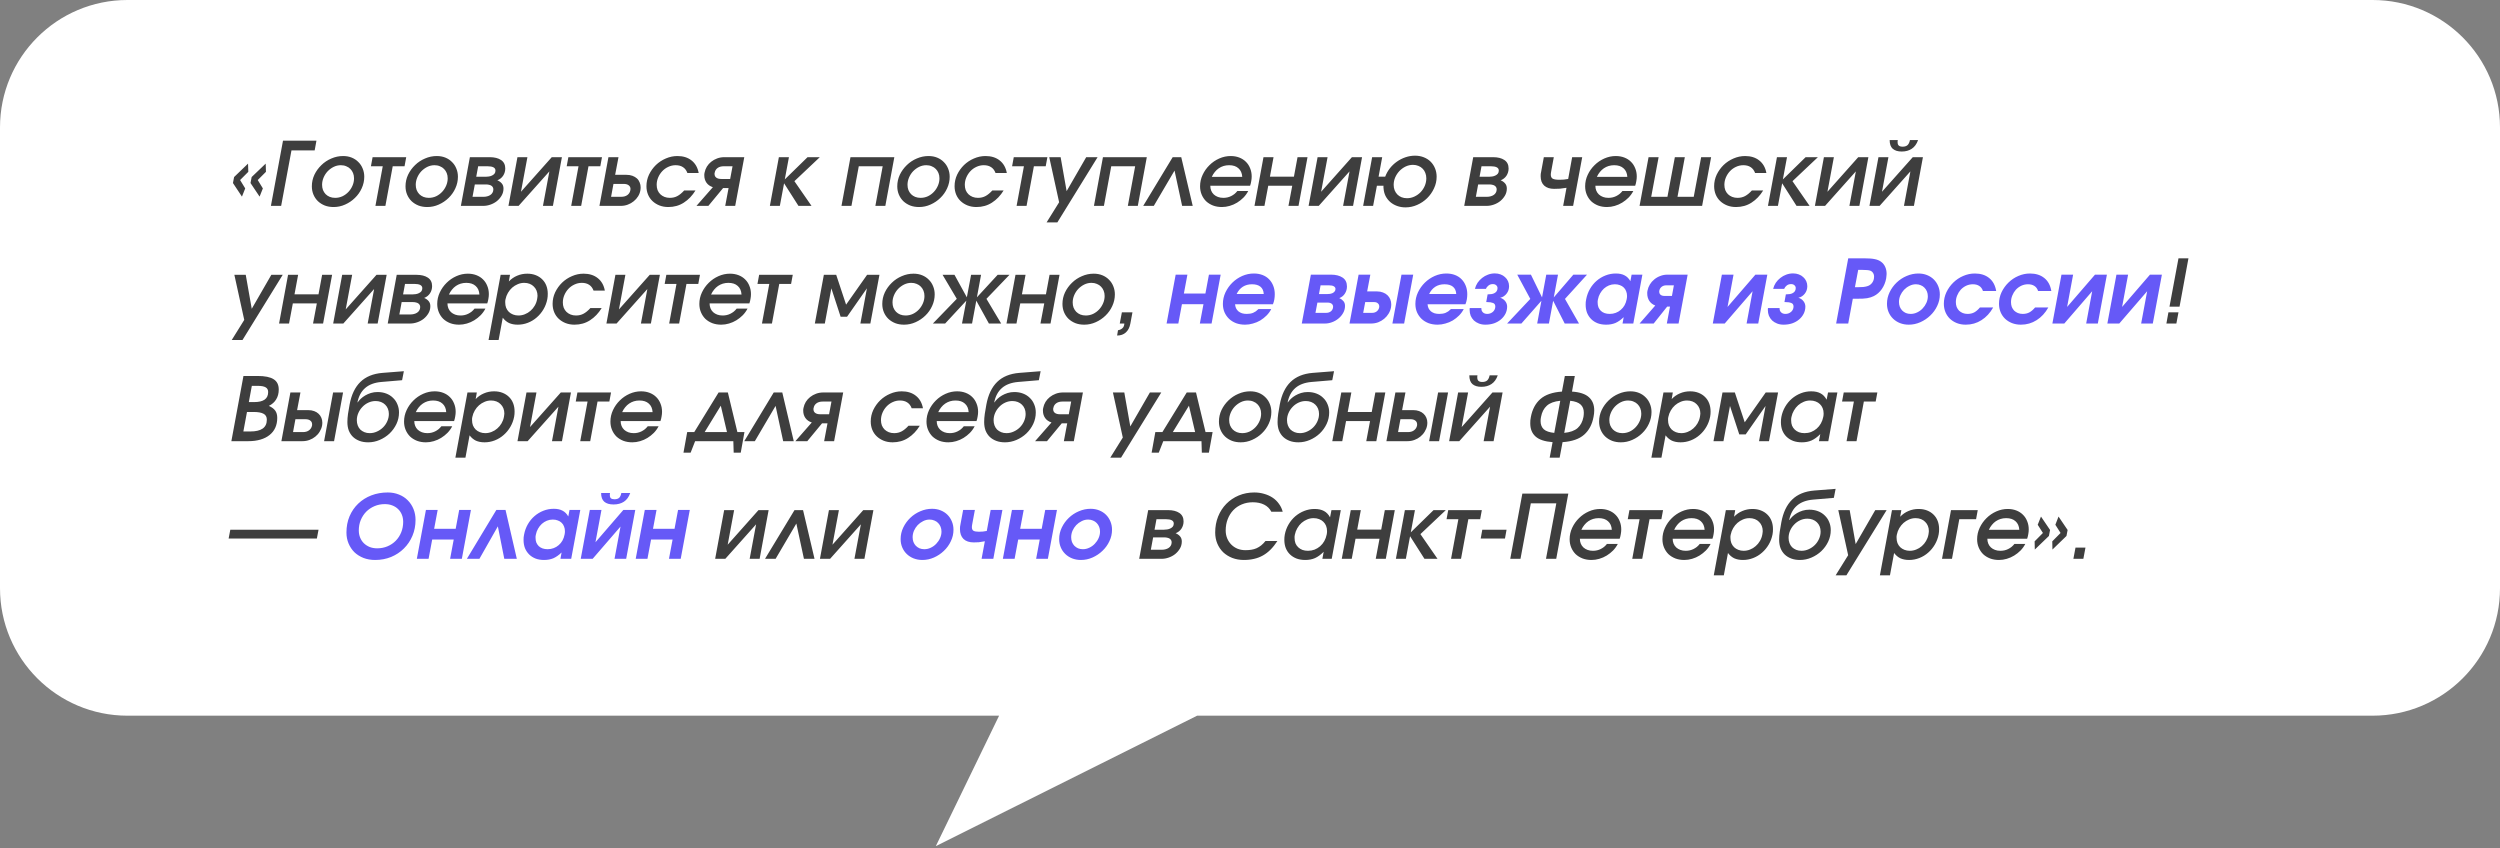
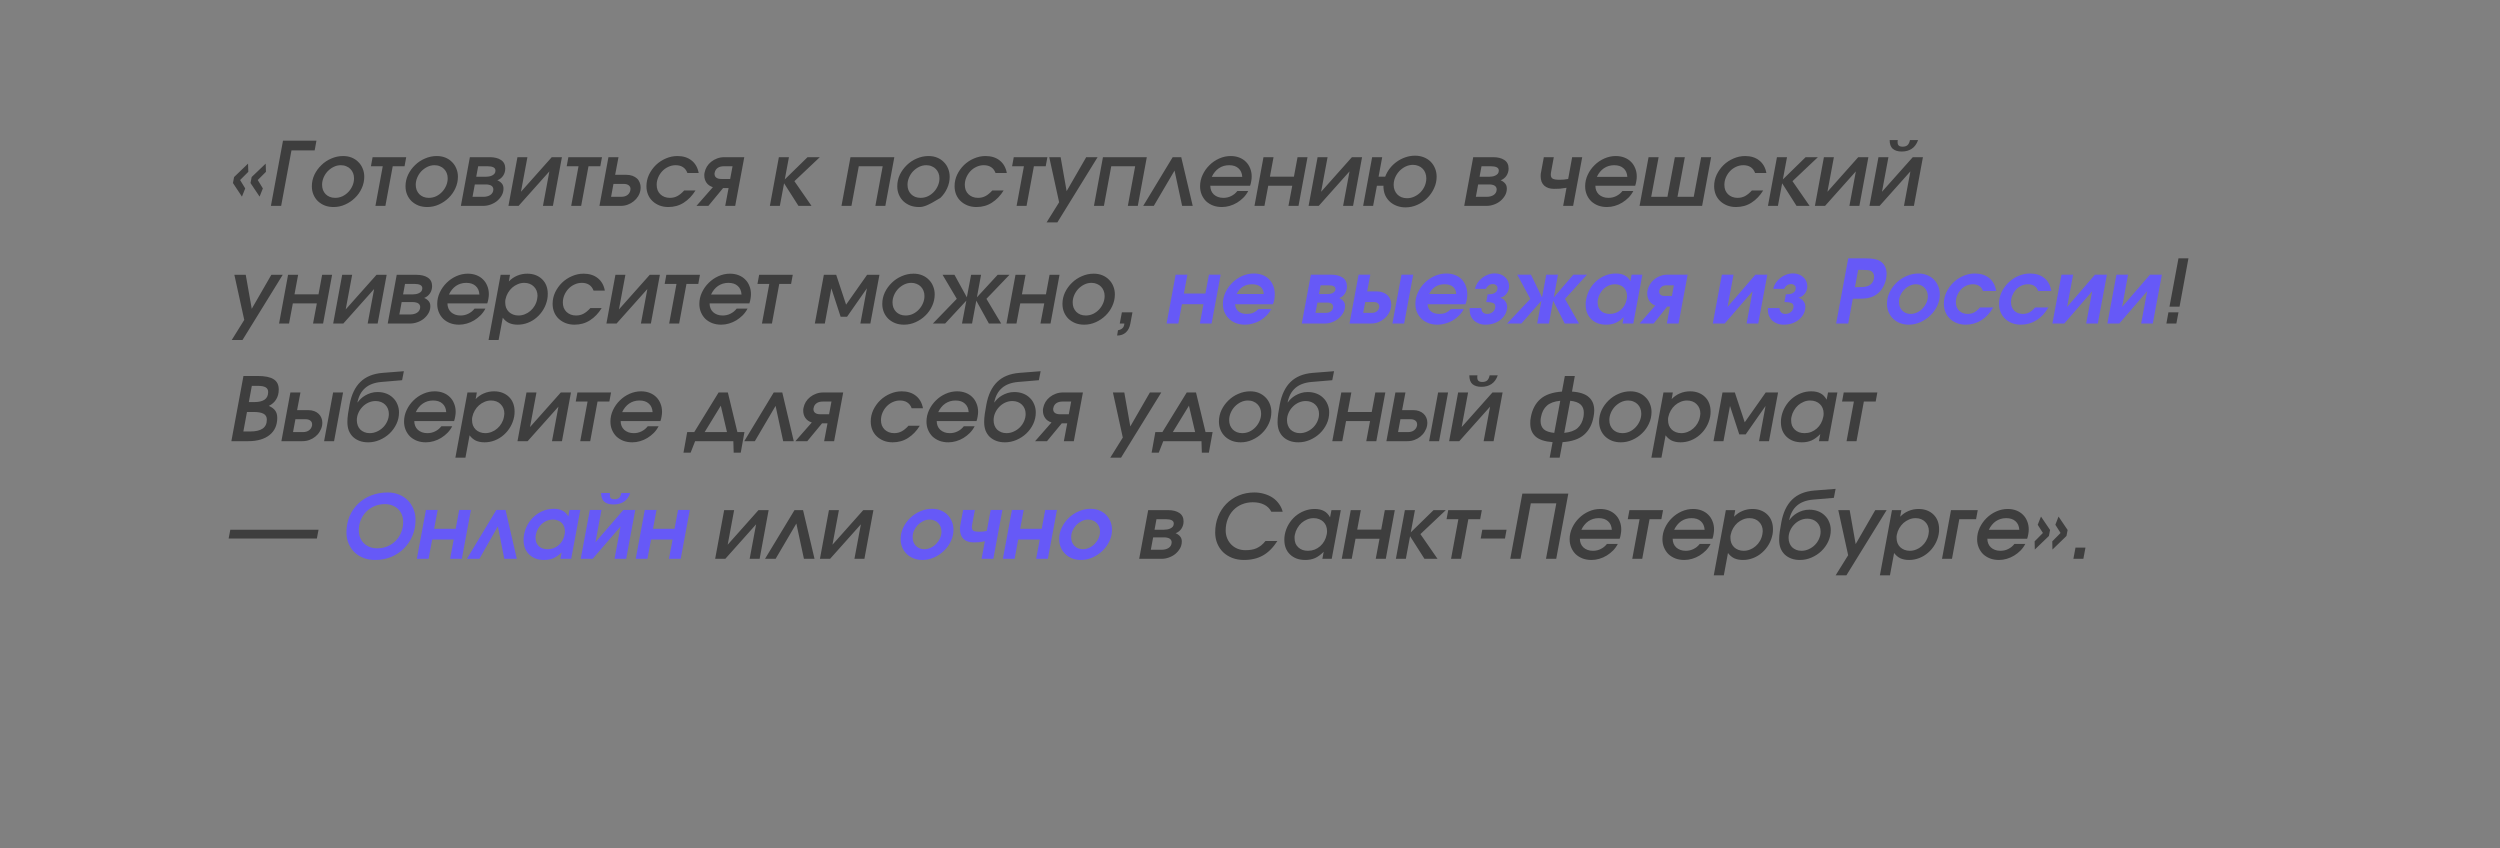
<svg xmlns="http://www.w3.org/2000/svg" width="510" height="173" viewBox="0 0 510 173" fill="none">
  <rect x="0" y="0" width="510" height="173" fill="#808080" stroke="none" />
-   <path d="M484 0C498.359 0 510 11.641 510 26V120C510 134.359 498.358 146 483.999 146H244.211L190.91 172.608L203.814 146H25.999C11.64 146 4.83228e-07 134.359 0 120V26C0 11.641 11.641 0 26 0H484Z" fill="white" />
-   <path d="M49.358 40.11L47.522 37.338L47.756 36.114L50.6 33.378L50.654 35.052L48.98 36.726L50.024 38.436L49.358 40.11ZM52.958 40.11L51.104 37.338L51.338 36.114L54.2 33.378L54.254 35.052L52.58 36.726L53.624 38.436L52.958 40.11ZM55.266 42L57.732 28.698H64.554L64.194 30.678H59.46L57.354 42H55.266ZM63.618 38.004C63.618 37.176 63.792 36.39 64.14 35.646C64.5 34.902 64.974 34.248 65.562 33.684C66.15 33.108 66.828 32.658 67.596 32.334C68.364 31.998 69.162 31.83 69.99 31.83C70.638 31.83 71.226 31.938 71.754 32.154C72.282 32.37 72.732 32.67 73.104 33.054C73.488 33.426 73.782 33.87 73.986 34.386C74.202 34.902 74.31 35.46 74.31 36.06C74.31 36.876 74.136 37.662 73.788 38.418C73.452 39.162 72.99 39.816 72.402 40.38C71.826 40.944 71.16 41.394 70.404 41.73C69.66 42.066 68.88 42.234 68.064 42.234C67.404 42.234 66.804 42.132 66.264 41.928C65.724 41.712 65.256 41.418 64.86 41.046C64.464 40.662 64.158 40.212 63.942 39.696C63.726 39.18 63.618 38.616 63.618 38.004ZM65.706 37.698C65.706 38.082 65.766 38.436 65.886 38.76C66.018 39.084 66.198 39.366 66.426 39.606C66.666 39.846 66.948 40.032 67.272 40.164C67.608 40.296 67.974 40.362 68.37 40.362C68.898 40.362 69.396 40.254 69.864 40.038C70.332 39.81 70.74 39.51 71.088 39.138C71.436 38.766 71.712 38.34 71.916 37.86C72.12 37.38 72.222 36.888 72.222 36.384C72.222 35.988 72.156 35.628 72.024 35.304C71.892 34.98 71.712 34.704 71.484 34.476C71.256 34.236 70.974 34.05 70.638 33.918C70.314 33.774 69.948 33.702 69.54 33.702C69.024 33.702 68.532 33.816 68.064 34.044C67.608 34.272 67.2 34.572 66.84 34.944C66.492 35.316 66.216 35.742 66.012 36.222C65.808 36.702 65.706 37.194 65.706 37.698ZM76.586 42L78.08 33.918H75.668L76.01 32.064H82.868L82.526 33.918H80.114L78.62 42H76.586ZM82.725 38.004C82.725 37.176 82.899 36.39 83.247 35.646C83.607 34.902 84.081 34.248 84.669 33.684C85.257 33.108 85.935 32.658 86.703 32.334C87.471 31.998 88.269 31.83 89.097 31.83C89.745 31.83 90.333 31.938 90.861 32.154C91.389 32.37 91.839 32.67 92.211 33.054C92.595 33.426 92.889 33.87 93.093 34.386C93.309 34.902 93.417 35.46 93.417 36.06C93.417 36.876 93.243 37.662 92.895 38.418C92.559 39.162 92.097 39.816 91.509 40.38C90.933 40.944 90.267 41.394 89.511 41.73C88.767 42.066 87.987 42.234 87.171 42.234C86.511 42.234 85.911 42.132 85.371 41.928C84.831 41.712 84.363 41.418 83.967 41.046C83.571 40.662 83.265 40.212 83.049 39.696C82.833 39.18 82.725 38.616 82.725 38.004ZM84.813 37.698C84.813 38.082 84.873 38.436 84.993 38.76C85.125 39.084 85.305 39.366 85.533 39.606C85.773 39.846 86.055 40.032 86.379 40.164C86.715 40.296 87.081 40.362 87.477 40.362C88.005 40.362 88.503 40.254 88.971 40.038C89.439 39.81 89.847 39.51 90.195 39.138C90.543 38.766 90.819 38.34 91.023 37.86C91.227 37.38 91.329 36.888 91.329 36.384C91.329 35.988 91.263 35.628 91.131 35.304C90.999 34.98 90.819 34.704 90.591 34.476C90.363 34.236 90.081 34.05 89.745 33.918C89.421 33.774 89.055 33.702 88.647 33.702C88.131 33.702 87.639 33.816 87.171 34.044C86.715 34.272 86.307 34.572 85.947 34.944C85.599 35.316 85.323 35.742 85.119 36.222C84.915 36.702 84.813 37.194 84.813 37.698ZM94.019 42L95.855 32.064H99.905C100.865 32.064 101.633 32.256 102.209 32.64C102.785 33.024 103.073 33.6 103.073 34.368C103.073 34.908 102.929 35.4 102.641 35.844C102.353 36.276 101.957 36.588 101.453 36.78C101.813 36.924 102.113 37.134 102.353 37.41C102.593 37.686 102.713 38.034 102.713 38.454C102.713 38.982 102.587 39.462 102.335 39.894C102.083 40.326 101.759 40.704 101.363 41.028C100.967 41.34 100.523 41.58 100.031 41.748C99.551 41.916 99.065 42 98.573 42H94.019ZM96.395 40.146H98.699C98.927 40.146 99.155 40.116 99.383 40.056C99.623 39.996 99.833 39.906 100.013 39.786C100.205 39.666 100.355 39.51 100.463 39.318C100.583 39.126 100.643 38.898 100.643 38.634C100.643 38.466 100.607 38.322 100.535 38.202C100.463 38.07 100.361 37.962 100.229 37.878C100.097 37.794 99.941 37.734 99.761 37.698C99.581 37.65 99.383 37.626 99.167 37.626H96.863L96.395 40.146ZM97.151 36.06H99.077C99.281 36.06 99.497 36.042 99.725 36.006C99.965 35.97 100.181 35.904 100.373 35.808C100.577 35.712 100.745 35.586 100.877 35.43C101.009 35.262 101.075 35.052 101.075 34.8C101.075 34.5 100.937 34.278 100.661 34.134C100.385 33.99 99.989 33.918 99.473 33.918H97.547L97.151 36.06ZM103.722 42L105.558 32.064H107.592L106.278 39.12L112.56 32.064H114.63L112.794 42H110.76L112.074 34.962L105.792 42H103.722ZM116.523 42L118.017 33.918H115.605L115.947 32.064H122.805L122.463 33.918H120.051L118.557 42H116.523ZM124.661 40.146H126.731C127.247 40.146 127.667 40.026 127.991 39.786C128.315 39.546 128.513 39.228 128.585 38.832C128.597 38.784 128.603 38.736 128.603 38.688C128.615 38.64 128.621 38.598 128.621 38.562C128.621 38.238 128.501 37.986 128.261 37.806C128.021 37.614 127.679 37.518 127.235 37.518H125.147L124.661 40.146ZM122.285 42L124.121 32.064H126.173L125.489 35.664H127.793C128.249 35.664 128.657 35.73 129.017 35.862C129.377 35.994 129.683 36.174 129.935 36.402C130.187 36.63 130.373 36.906 130.493 37.23C130.625 37.542 130.691 37.878 130.691 38.238C130.691 38.334 130.685 38.436 130.673 38.544C130.673 38.64 130.661 38.736 130.637 38.832C130.565 39.264 130.409 39.672 130.169 40.056C129.929 40.44 129.629 40.776 129.269 41.064C128.921 41.352 128.519 41.58 128.063 41.748C127.619 41.916 127.139 42 126.623 42H122.285ZM139.578 38.85H141.882C141.234 39.906 140.442 40.734 139.506 41.334C138.582 41.934 137.526 42.234 136.338 42.234C135.678 42.234 135.072 42.126 134.52 41.91C133.98 41.694 133.512 41.4 133.116 41.028C132.72 40.656 132.414 40.212 132.198 39.696C131.982 39.168 131.874 38.598 131.874 37.986C131.874 37.158 132.048 36.372 132.396 35.628C132.756 34.884 133.224 34.23 133.8 33.666C134.388 33.102 135.06 32.658 135.816 32.334C136.584 31.998 137.376 31.83 138.192 31.83C139.356 31.83 140.316 32.13 141.072 32.73C141.84 33.33 142.326 34.182 142.53 35.286H140.226C140.034 34.758 139.734 34.362 139.326 34.098C138.93 33.834 138.432 33.702 137.832 33.702C137.304 33.702 136.8 33.816 136.32 34.044C135.852 34.26 135.444 34.554 135.096 34.926C134.748 35.298 134.472 35.724 134.268 36.204C134.064 36.684 133.962 37.182 133.962 37.698C133.962 38.082 134.022 38.442 134.142 38.778C134.274 39.102 134.46 39.384 134.7 39.624C134.94 39.852 135.222 40.032 135.546 40.164C135.882 40.296 136.248 40.362 136.644 40.362C137.22 40.362 137.73 40.242 138.174 40.002C138.63 39.762 139.098 39.378 139.578 38.85ZM148.953 36.51L149.439 33.918H147.639C147.123 33.918 146.703 34.038 146.379 34.278C146.067 34.506 145.875 34.818 145.803 35.214C145.791 35.262 145.779 35.31 145.767 35.358C145.767 35.406 145.767 35.448 145.767 35.484C145.767 35.808 145.887 36.06 146.127 36.24C146.367 36.42 146.709 36.51 147.153 36.51H148.953ZM142.077 42L145.425 38.184C144.861 38.004 144.429 37.704 144.129 37.284C143.829 36.852 143.679 36.36 143.679 35.808C143.679 35.712 143.679 35.616 143.679 35.52C143.691 35.412 143.709 35.31 143.733 35.214C143.817 34.782 143.973 34.374 144.201 33.99C144.441 33.606 144.735 33.276 145.083 33C145.443 32.712 145.851 32.484 146.307 32.316C146.763 32.148 147.249 32.064 147.765 32.064H151.833L149.979 42H147.945L148.629 38.364H147.513L144.507 42H142.077ZM157.054 42L158.89 32.064H160.942L160.096 36.6L164.74 32.064H167.242L162.058 36.96L165.55 42H162.886L159.952 37.392L159.088 42H157.054ZM171.662 42L173.498 32.064H182.444L180.608 42H178.574L180.068 33.918H175.19L173.696 42H171.662ZM183.044 38.004C183.044 37.176 183.218 36.39 183.566 35.646C183.926 34.902 184.4 34.248 184.988 33.684C185.576 33.108 186.254 32.658 187.022 32.334C187.79 31.998 188.588 31.83 189.416 31.83C190.064 31.83 190.652 31.938 191.18 32.154C191.708 32.37 192.158 32.67 192.53 33.054C192.914 33.426 193.208 33.87 193.412 34.386C193.628 34.902 193.736 35.46 193.736 36.06C193.736 36.876 193.562 37.662 193.214 38.418C192.878 39.162 192.416 39.816 191.828 40.38C191.252 40.944 190.586 41.394 189.83 41.73C189.086 42.066 188.306 42.234 187.49 42.234C186.83 42.234 186.23 42.132 185.69 41.928C185.15 41.712 184.682 41.418 184.286 41.046C183.89 40.662 183.584 40.212 183.368 39.696C183.152 39.18 183.044 38.616 183.044 38.004ZM185.132 37.698C185.132 38.082 185.192 38.436 185.312 38.76C185.444 39.084 185.624 39.366 185.852 39.606C186.092 39.846 186.374 40.032 186.698 40.164C187.034 40.296 187.4 40.362 187.796 40.362C188.324 40.362 188.822 40.254 189.29 40.038C189.758 39.81 190.166 39.51 190.514 39.138C190.862 38.766 191.138 38.34 191.342 37.86C191.546 37.38 191.648 36.888 191.648 36.384C191.648 35.988 191.582 35.628 191.45 35.304C191.318 34.98 191.138 34.704 190.91 34.476C190.682 34.236 190.4 34.05 190.064 33.918C189.74 33.774 189.374 33.702 188.966 33.702C188.45 33.702 187.958 33.816 187.49 34.044C187.034 34.272 186.626 34.572 186.266 34.944C185.918 35.316 185.642 35.742 185.438 36.222C185.234 36.702 185.132 37.194 185.132 37.698ZM202.438 38.85H204.742C204.094 39.906 203.302 40.734 202.366 41.334C201.442 41.934 200.386 42.234 199.198 42.234C198.538 42.234 197.932 42.126 197.38 41.91C196.84 41.694 196.372 41.4 195.976 41.028C195.58 40.656 195.274 40.212 195.058 39.696C194.842 39.168 194.734 38.598 194.734 37.986C194.734 37.158 194.908 36.372 195.256 35.628C195.616 34.884 196.084 34.23 196.66 33.666C197.248 33.102 197.92 32.658 198.676 32.334C199.444 31.998 200.236 31.83 201.052 31.83C202.216 31.83 203.176 32.13 203.932 32.73C204.7 33.33 205.186 34.182 205.39 35.286H203.086C202.894 34.758 202.594 34.362 202.186 34.098C201.79 33.834 201.292 33.702 200.692 33.702C200.164 33.702 199.66 33.816 199.18 34.044C198.712 34.26 198.304 34.554 197.956 34.926C197.608 35.298 197.332 35.724 197.128 36.204C196.924 36.684 196.822 37.182 196.822 37.698C196.822 38.082 196.882 38.442 197.002 38.778C197.134 39.102 197.32 39.384 197.56 39.624C197.8 39.852 198.082 40.032 198.406 40.164C198.742 40.296 199.108 40.362 199.504 40.362C200.08 40.362 200.59 40.242 201.034 40.002C201.49 39.762 201.958 39.378 202.438 38.85ZM207.385 42L208.879 33.918H206.467L206.809 32.064H213.667L213.325 33.918H210.913L209.419 42H207.385ZM213.506 45.366L216.062 41.262L214.046 32.064H216.368L217.592 38.994L221.588 32.064H223.91L215.702 45.366H213.506ZM223.166 42L225.002 32.064H233.948L232.112 42H230.078L231.572 33.918H226.694L225.2 42H223.166ZM233.216 42L239.228 32.064H240.974L243.314 42H241.154L239.606 34.8L235.376 42H233.216ZM252.428 38.958H254.642C254.39 39.45 254.066 39.9 253.67 40.308C253.274 40.704 252.842 41.046 252.374 41.334C251.906 41.622 251.402 41.844 250.862 42C250.334 42.156 249.806 42.234 249.278 42.234C248.618 42.234 248.012 42.132 247.46 41.928C246.908 41.712 246.434 41.418 246.038 41.046C245.654 40.662 245.354 40.212 245.138 39.696C244.922 39.18 244.814 38.616 244.814 38.004C244.814 37.188 244.988 36.408 245.336 35.664C245.684 34.92 246.146 34.266 246.722 33.702C247.298 33.126 247.964 32.67 248.72 32.334C249.476 31.998 250.256 31.83 251.06 31.83C251.696 31.83 252.278 31.932 252.806 32.136C253.334 32.34 253.784 32.628 254.156 33C254.528 33.36 254.816 33.798 255.02 34.314C255.236 34.83 255.344 35.394 255.344 36.006C255.344 36.306 255.314 36.618 255.254 36.942C255.206 37.266 255.128 37.584 255.02 37.896H246.902C246.902 38.256 246.962 38.586 247.082 38.886C247.202 39.186 247.382 39.45 247.622 39.678C247.862 39.894 248.144 40.062 248.468 40.182C248.792 40.302 249.158 40.362 249.566 40.362C249.854 40.362 250.13 40.332 250.394 40.272C250.658 40.212 250.91 40.122 251.15 40.002C251.39 39.882 251.618 39.738 251.834 39.57C252.05 39.39 252.248 39.186 252.428 38.958ZM247.208 36.078H253.418C253.37 35.322 253.112 34.74 252.644 34.332C252.188 33.912 251.552 33.702 250.736 33.702C250.34 33.702 249.962 33.756 249.602 33.864C249.254 33.972 248.93 34.128 248.63 34.332C248.33 34.536 248.06 34.788 247.82 35.088C247.58 35.376 247.376 35.706 247.208 36.078ZM255.914 42L257.75 32.064H259.802L259.064 36.042H263.96L264.698 32.064H266.732L264.896 42H262.844L263.618 37.896H258.722L257.948 42H255.914ZM266.953 42L268.789 32.064H270.823L269.509 39.12L275.791 32.064H277.861L276.025 42H273.991L275.305 34.962L269.023 42H266.953ZM284.308 37.716C284.308 38.112 284.374 38.478 284.506 38.814C284.638 39.138 284.824 39.426 285.064 39.678C285.304 39.918 285.586 40.104 285.91 40.236C286.246 40.368 286.618 40.434 287.026 40.434C287.566 40.434 288.076 40.32 288.556 40.092C289.036 39.864 289.456 39.564 289.816 39.192C290.176 38.808 290.458 38.376 290.662 37.896C290.866 37.404 290.968 36.894 290.968 36.366C290.968 35.97 290.902 35.61 290.77 35.286C290.65 34.95 290.47 34.662 290.23 34.422C289.99 34.17 289.702 33.978 289.366 33.846C289.03 33.702 288.658 33.63 288.25 33.63C287.722 33.63 287.218 33.744 286.738 33.972C286.27 34.2 285.85 34.506 285.478 34.89C285.118 35.274 284.83 35.712 284.614 36.204C284.41 36.684 284.308 37.188 284.308 37.716ZM278.08 42L279.916 32.064H281.968L281.23 36.042H282.58C282.808 35.43 283.126 34.86 283.534 34.332C283.954 33.804 284.428 33.354 284.956 32.982C285.496 32.598 286.084 32.298 286.72 32.082C287.356 31.866 288.004 31.758 288.664 31.758C289.312 31.758 289.906 31.866 290.446 32.082C290.998 32.298 291.466 32.598 291.85 32.982C292.234 33.366 292.534 33.822 292.75 34.35C292.966 34.878 293.074 35.448 293.074 36.06C293.074 36.888 292.894 37.68 292.534 38.436C292.186 39.192 291.718 39.858 291.13 40.434C290.542 41.01 289.864 41.466 289.096 41.802C288.34 42.138 287.548 42.306 286.72 42.306C286.108 42.306 285.538 42.21 285.01 42.018C284.482 41.826 284.02 41.562 283.624 41.226C283.228 40.878 282.904 40.464 282.652 39.984C282.412 39.492 282.274 38.946 282.238 38.346C282.226 38.274 282.22 38.202 282.22 38.13C282.22 38.058 282.226 37.98 282.238 37.896H280.888L280.114 42H278.08ZM298.699 42L300.535 32.064H304.585C305.545 32.064 306.313 32.256 306.889 32.64C307.465 33.024 307.753 33.6 307.753 34.368C307.753 34.908 307.609 35.4 307.321 35.844C307.033 36.276 306.637 36.588 306.133 36.78C306.493 36.924 306.793 37.134 307.033 37.41C307.273 37.686 307.393 38.034 307.393 38.454C307.393 38.982 307.267 39.462 307.015 39.894C306.763 40.326 306.439 40.704 306.043 41.028C305.647 41.34 305.203 41.58 304.711 41.748C304.231 41.916 303.745 42 303.253 42H298.699ZM301.075 40.146H303.379C303.607 40.146 303.835 40.116 304.063 40.056C304.303 39.996 304.513 39.906 304.693 39.786C304.885 39.666 305.035 39.51 305.143 39.318C305.263 39.126 305.323 38.898 305.323 38.634C305.323 38.466 305.287 38.322 305.215 38.202C305.143 38.07 305.041 37.962 304.909 37.878C304.777 37.794 304.621 37.734 304.441 37.698C304.261 37.65 304.063 37.626 303.847 37.626H301.543L301.075 40.146ZM301.831 36.06H303.757C303.961 36.06 304.177 36.042 304.405 36.006C304.645 35.97 304.861 35.904 305.053 35.808C305.257 35.712 305.425 35.586 305.557 35.43C305.689 35.262 305.755 35.052 305.755 34.8C305.755 34.5 305.617 34.278 305.341 34.134C305.065 33.99 304.669 33.918 304.153 33.918H302.227L301.831 36.06ZM318.883 42L319.567 38.31C319.087 38.394 318.649 38.454 318.253 38.49C317.869 38.514 317.461 38.526 317.029 38.526C316.177 38.526 315.505 38.304 315.013 37.86C314.533 37.416 314.293 36.774 314.293 35.934C314.293 35.79 314.299 35.64 314.311 35.484C314.335 35.328 314.365 35.166 314.401 34.998L314.941 32.064H316.975L316.435 34.998C316.411 35.118 316.393 35.232 316.381 35.34C316.369 35.448 316.363 35.544 316.363 35.628C316.363 36.024 316.495 36.3 316.759 36.456C317.035 36.6 317.497 36.672 318.145 36.672C318.469 36.672 318.763 36.66 319.027 36.636C319.303 36.612 319.597 36.57 319.909 36.51L320.719 32.064H322.771L320.917 42H318.883ZM330.984 38.958H333.198C332.946 39.45 332.622 39.9 332.226 40.308C331.83 40.704 331.398 41.046 330.93 41.334C330.462 41.622 329.958 41.844 329.418 42C328.89 42.156 328.362 42.234 327.834 42.234C327.174 42.234 326.568 42.132 326.016 41.928C325.464 41.712 324.99 41.418 324.594 41.046C324.21 40.662 323.91 40.212 323.694 39.696C323.478 39.18 323.37 38.616 323.37 38.004C323.37 37.188 323.544 36.408 323.892 35.664C324.24 34.92 324.702 34.266 325.278 33.702C325.854 33.126 326.52 32.67 327.276 32.334C328.032 31.998 328.812 31.83 329.616 31.83C330.252 31.83 330.834 31.932 331.362 32.136C331.89 32.34 332.34 32.628 332.712 33C333.084 33.36 333.372 33.798 333.576 34.314C333.792 34.83 333.9 35.394 333.9 36.006C333.9 36.306 333.87 36.618 333.81 36.942C333.762 37.266 333.684 37.584 333.576 37.896H325.458C325.458 38.256 325.518 38.586 325.638 38.886C325.758 39.186 325.938 39.45 326.178 39.678C326.418 39.894 326.7 40.062 327.024 40.182C327.348 40.302 327.714 40.362 328.122 40.362C328.41 40.362 328.686 40.332 328.95 40.272C329.214 40.212 329.466 40.122 329.706 40.002C329.946 39.882 330.174 39.738 330.39 39.57C330.606 39.39 330.804 39.186 330.984 38.958ZM325.764 36.078H331.974C331.926 35.322 331.668 34.74 331.2 34.332C330.744 33.912 330.108 33.702 329.292 33.702C328.896 33.702 328.518 33.756 328.158 33.864C327.81 33.972 327.486 34.128 327.186 34.332C326.886 34.536 326.616 34.788 326.376 35.088C326.136 35.376 325.932 35.706 325.764 36.078ZM334.47 42L336.306 32.064H338.358L336.846 40.146H340.158L341.67 32.064H343.704L342.21 40.146H345.522L347.034 32.064H349.068L347.232 42H334.47ZM357.389 38.85H359.693C359.045 39.906 358.253 40.734 357.317 41.334C356.393 41.934 355.337 42.234 354.149 42.234C353.489 42.234 352.883 42.126 352.331 41.91C351.791 41.694 351.323 41.4 350.927 41.028C350.531 40.656 350.225 40.212 350.009 39.696C349.793 39.168 349.685 38.598 349.685 37.986C349.685 37.158 349.859 36.372 350.207 35.628C350.567 34.884 351.035 34.23 351.611 33.666C352.199 33.102 352.871 32.658 353.627 32.334C354.395 31.998 355.187 31.83 356.003 31.83C357.167 31.83 358.127 32.13 358.883 32.73C359.651 33.33 360.137 34.182 360.341 35.286H358.037C357.845 34.758 357.545 34.362 357.137 34.098C356.741 33.834 356.243 33.702 355.643 33.702C355.115 33.702 354.611 33.816 354.131 34.044C353.663 34.26 353.255 34.554 352.907 34.926C352.559 35.298 352.283 35.724 352.079 36.204C351.875 36.684 351.773 37.182 351.773 37.698C351.773 38.082 351.833 38.442 351.953 38.778C352.085 39.102 352.271 39.384 352.511 39.624C352.751 39.852 353.033 40.032 353.357 40.164C353.693 40.296 354.059 40.362 354.455 40.362C355.031 40.362 355.541 40.242 355.985 40.002C356.441 39.762 356.909 39.378 357.389 38.85ZM360.662 42L362.498 32.064H364.55L363.704 36.6L368.348 32.064H370.85L365.666 36.96L369.158 42H366.494L363.56 37.392L362.696 42H360.662ZM370.242 42L372.078 32.064H374.112L372.798 39.12L379.08 32.064H381.15L379.314 42H377.28L378.594 34.962L372.312 42H370.242ZM385.491 28.572H387.147C387.123 28.656 387.111 28.74 387.111 28.824C387.111 28.896 387.111 28.962 387.111 29.022C387.111 29.334 387.195 29.562 387.363 29.706C387.531 29.85 387.789 29.922 388.137 29.922C388.557 29.922 388.887 29.82 389.127 29.616C389.367 29.4 389.535 29.052 389.631 28.572H391.287C390.999 29.388 390.567 29.982 389.991 30.354C389.427 30.726 388.749 30.912 387.957 30.912C387.165 30.912 386.553 30.726 386.121 30.354C385.701 29.982 385.491 29.388 385.491 28.572ZM381.369 42L383.205 32.064H385.239L383.925 39.12L390.207 32.064H392.277L390.441 42H388.407L389.721 34.962L383.439 42H381.369ZM47.27 69.366L49.826 65.262L47.81 56.064H50.132L51.356 62.994L55.352 56.064H57.674L49.466 69.366H47.27ZM56.929 66L58.765 56.064H60.817L60.079 60.042H64.975L65.713 56.064H67.747L65.911 66H63.859L64.633 61.896H59.737L58.963 66H56.929ZM67.968 66L69.804 56.064H71.838L70.524 63.12L76.806 56.064H78.876L77.04 66H75.006L76.32 58.962L70.038 66H67.968ZM79.095 66L80.931 56.064H84.981C85.941 56.064 86.709 56.256 87.285 56.64C87.861 57.024 88.149 57.6 88.149 58.368C88.149 58.908 88.005 59.4 87.717 59.844C87.429 60.276 87.033 60.588 86.529 60.78C86.889 60.924 87.189 61.134 87.429 61.41C87.669 61.686 87.789 62.034 87.789 62.454C87.789 62.982 87.663 63.462 87.411 63.894C87.159 64.326 86.835 64.704 86.439 65.028C86.043 65.34 85.599 65.58 85.107 65.748C84.627 65.916 84.141 66 83.649 66H79.095ZM81.471 64.146H83.775C84.003 64.146 84.231 64.116 84.459 64.056C84.699 63.996 84.909 63.906 85.089 63.786C85.281 63.666 85.431 63.51 85.539 63.318C85.659 63.126 85.719 62.898 85.719 62.634C85.719 62.466 85.683 62.322 85.611 62.202C85.539 62.07 85.437 61.962 85.305 61.878C85.173 61.794 85.017 61.734 84.837 61.698C84.657 61.65 84.459 61.626 84.243 61.626H81.939L81.471 64.146ZM82.227 60.06H84.153C84.357 60.06 84.573 60.042 84.801 60.006C85.041 59.97 85.257 59.904 85.449 59.808C85.653 59.712 85.821 59.586 85.953 59.43C86.085 59.262 86.151 59.052 86.151 58.8C86.151 58.5 86.013 58.278 85.737 58.134C85.461 57.99 85.065 57.918 84.549 57.918H82.623L82.227 60.06ZM96.808 62.958H99.022C98.77 63.45 98.447 63.9 98.05 64.308C97.654 64.704 97.222 65.046 96.754 65.334C96.287 65.622 95.782 65.844 95.243 66C94.715 66.156 94.186 66.234 93.659 66.234C92.999 66.234 92.392 66.132 91.841 65.928C91.288 65.712 90.814 65.418 90.418 65.046C90.034 64.662 89.734 64.212 89.519 63.696C89.302 63.18 89.195 62.616 89.195 62.004C89.195 61.188 89.368 60.408 89.716 59.664C90.064 58.92 90.526 58.266 91.103 57.702C91.678 57.126 92.344 56.67 93.1 56.334C93.856 55.998 94.636 55.83 95.441 55.83C96.076 55.83 96.659 55.932 97.186 56.136C97.715 56.34 98.165 56.628 98.537 57C98.909 57.36 99.197 57.798 99.4 58.314C99.617 58.83 99.725 59.394 99.725 60.006C99.725 60.306 99.695 60.618 99.635 60.942C99.587 61.266 99.508 61.584 99.4 61.896H91.282C91.282 62.256 91.343 62.586 91.463 62.886C91.582 63.186 91.763 63.45 92.002 63.678C92.243 63.894 92.525 64.062 92.849 64.182C93.172 64.302 93.538 64.362 93.947 64.362C94.234 64.362 94.51 64.332 94.775 64.272C95.038 64.212 95.29 64.122 95.531 64.002C95.77 63.882 95.999 63.738 96.215 63.57C96.43 63.39 96.629 63.186 96.808 62.958ZM91.588 60.078H97.799C97.751 59.322 97.493 58.74 97.025 58.332C96.569 57.912 95.933 57.702 95.117 57.702C94.721 57.702 94.343 57.756 93.983 57.864C93.635 57.972 93.311 58.128 93.01 58.332C92.71 58.536 92.441 58.788 92.201 59.088C91.96 59.376 91.757 59.706 91.588 60.078ZM99.665 69.366L102.131 56.064H104.039L103.805 57.414C104.297 56.898 104.861 56.508 105.497 56.244C106.133 55.968 106.823 55.83 107.567 55.83C108.203 55.83 108.779 55.932 109.295 56.136C109.811 56.34 110.249 56.622 110.609 56.982C110.981 57.342 111.263 57.774 111.455 58.278C111.647 58.782 111.743 59.334 111.743 59.934C111.743 60.114 111.737 60.294 111.725 60.474C111.713 60.654 111.689 60.834 111.653 61.014C111.509 61.758 111.251 62.448 110.879 63.084C110.507 63.72 110.051 64.272 109.511 64.74C108.983 65.208 108.383 65.574 107.711 65.838C107.039 66.102 106.343 66.234 105.623 66.234C104.939 66.234 104.345 66.12 103.841 65.892C103.349 65.652 102.923 65.292 102.563 64.812L101.717 69.366H99.665ZM103.067 61.716C103.067 62.1 103.127 62.454 103.247 62.778C103.379 63.102 103.565 63.384 103.805 63.624C104.045 63.852 104.333 64.032 104.669 64.164C105.005 64.296 105.371 64.362 105.767 64.362C106.211 64.362 106.643 64.278 107.063 64.11C107.495 63.942 107.879 63.708 108.215 63.408C108.563 63.108 108.851 62.76 109.079 62.364C109.319 61.956 109.481 61.524 109.565 61.068C109.589 60.948 109.607 60.828 109.619 60.708C109.643 60.576 109.655 60.456 109.655 60.348C109.655 59.964 109.589 59.61 109.457 59.286C109.325 58.962 109.139 58.686 108.899 58.458C108.671 58.218 108.389 58.032 108.053 57.9C107.717 57.768 107.345 57.702 106.937 57.702C106.481 57.702 106.043 57.792 105.623 57.972C105.215 58.14 104.837 58.374 104.489 58.674C104.153 58.974 103.865 59.328 103.625 59.736C103.385 60.144 103.217 60.588 103.121 61.068C103.097 61.176 103.079 61.284 103.067 61.392C103.067 61.5 103.067 61.608 103.067 61.716ZM120.436 62.85H122.74C122.092 63.906 121.3 64.734 120.364 65.334C119.44 65.934 118.384 66.234 117.196 66.234C116.536 66.234 115.93 66.126 115.378 65.91C114.838 65.694 114.37 65.4 113.974 65.028C113.578 64.656 113.272 64.212 113.056 63.696C112.84 63.168 112.732 62.598 112.732 61.986C112.732 61.158 112.906 60.372 113.254 59.628C113.614 58.884 114.082 58.23 114.658 57.666C115.246 57.102 115.918 56.658 116.674 56.334C117.442 55.998 118.234 55.83 119.05 55.83C120.214 55.83 121.174 56.13 121.93 56.73C122.698 57.33 123.184 58.182 123.388 59.286H121.084C120.892 58.758 120.592 58.362 120.184 58.098C119.788 57.834 119.29 57.702 118.69 57.702C118.162 57.702 117.658 57.816 117.178 58.044C116.71 58.26 116.302 58.554 115.954 58.926C115.606 59.298 115.33 59.724 115.126 60.204C114.922 60.684 114.82 61.182 114.82 61.698C114.82 62.082 114.88 62.442 115 62.778C115.132 63.102 115.318 63.384 115.558 63.624C115.798 63.852 116.08 64.032 116.404 64.164C116.74 64.296 117.106 64.362 117.502 64.362C118.078 64.362 118.588 64.242 119.032 64.002C119.488 63.762 119.956 63.378 120.436 62.85ZM123.709 66L125.545 56.064H127.579L126.265 63.12L132.547 56.064H134.617L132.781 66H130.747L132.061 58.962L125.779 66H123.709ZM136.51 66L138.004 57.918H135.592L135.934 56.064H142.792L142.45 57.918H140.038L138.544 66H136.51ZM150.281 62.958H152.495C152.243 63.45 151.919 63.9 151.523 64.308C151.127 64.704 150.695 65.046 150.227 65.334C149.759 65.622 149.255 65.844 148.715 66C148.187 66.156 147.659 66.234 147.131 66.234C146.471 66.234 145.865 66.132 145.313 65.928C144.761 65.712 144.287 65.418 143.891 65.046C143.507 64.662 143.207 64.212 142.991 63.696C142.775 63.18 142.667 62.616 142.667 62.004C142.667 61.188 142.841 60.408 143.189 59.664C143.537 58.92 143.999 58.266 144.575 57.702C145.151 57.126 145.817 56.67 146.573 56.334C147.329 55.998 148.109 55.83 148.913 55.83C149.549 55.83 150.131 55.932 150.659 56.136C151.187 56.34 151.637 56.628 152.009 57C152.381 57.36 152.669 57.798 152.873 58.314C153.089 58.83 153.197 59.394 153.197 60.006C153.197 60.306 153.167 60.618 153.107 60.942C153.059 61.266 152.981 61.584 152.873 61.896H144.755C144.755 62.256 144.815 62.586 144.935 62.886C145.055 63.186 145.235 63.45 145.475 63.678C145.715 63.894 145.997 64.062 146.321 64.182C146.645 64.302 147.011 64.362 147.419 64.362C147.707 64.362 147.983 64.332 148.247 64.272C148.511 64.212 148.763 64.122 149.003 64.002C149.243 63.882 149.471 63.738 149.687 63.57C149.903 63.39 150.101 63.186 150.281 62.958ZM145.061 60.078H151.271C151.223 59.322 150.965 58.74 150.497 58.332C150.041 57.912 149.405 57.702 148.589 57.702C148.193 57.702 147.815 57.756 147.455 57.864C147.107 57.972 146.783 58.128 146.483 58.332C146.183 58.536 145.913 58.788 145.673 59.088C145.433 59.376 145.229 59.706 145.061 60.078ZM155.441 66L156.935 57.918H154.523L154.865 56.064H161.723L161.381 57.918H158.969L157.475 66H155.441ZM166.23 66L168.066 56.064H170.586L172.602 62.148L176.886 56.064H179.406L177.552 66H175.518L176.85 58.818L172.8 64.614H171.486L169.596 58.818L168.264 66H166.23ZM179.985 62.004C179.985 61.176 180.159 60.39 180.507 59.646C180.867 58.902 181.341 58.248 181.929 57.684C182.517 57.108 183.195 56.658 183.963 56.334C184.731 55.998 185.529 55.83 186.357 55.83C187.005 55.83 187.593 55.938 188.121 56.154C188.649 56.37 189.099 56.67 189.471 57.054C189.855 57.426 190.149 57.87 190.353 58.386C190.569 58.902 190.677 59.46 190.677 60.06C190.677 60.876 190.503 61.662 190.155 62.418C189.819 63.162 189.357 63.816 188.769 64.38C188.193 64.944 187.527 65.394 186.771 65.73C186.027 66.066 185.247 66.234 184.431 66.234C183.771 66.234 183.171 66.132 182.631 65.928C182.091 65.712 181.623 65.418 181.227 65.046C180.831 64.662 180.525 64.212 180.309 63.696C180.093 63.18 179.985 62.616 179.985 62.004ZM182.073 61.698C182.073 62.082 182.133 62.436 182.253 62.76C182.385 63.084 182.565 63.366 182.793 63.606C183.033 63.846 183.315 64.032 183.639 64.164C183.975 64.296 184.341 64.362 184.737 64.362C185.265 64.362 185.763 64.254 186.231 64.038C186.699 63.81 187.107 63.51 187.455 63.138C187.803 62.766 188.079 62.34 188.283 61.86C188.487 61.38 188.589 60.888 188.589 60.384C188.589 59.988 188.523 59.628 188.391 59.304C188.259 58.98 188.079 58.704 187.851 58.476C187.623 58.236 187.341 58.05 187.005 57.918C186.681 57.774 186.315 57.702 185.907 57.702C185.391 57.702 184.899 57.816 184.431 58.044C183.975 58.272 183.567 58.572 183.207 58.944C182.859 59.316 182.583 59.742 182.379 60.222C182.175 60.702 182.073 61.194 182.073 61.698ZM190.307 66L195.185 60.96L192.287 56.064H194.717L197.237 60.654L198.101 56.064H200.135L199.289 60.654L203.519 56.064H205.931L201.233 60.96L204.239 66H201.737L199.163 61.338L198.299 66H196.247L197.129 61.338L192.809 66H190.307ZM205.324 66L207.16 56.064H209.212L208.474 60.042H213.37L214.108 56.064H216.142L214.306 66H212.254L213.028 61.896H208.132L207.358 66H205.324ZM216.741 62.004C216.741 61.176 216.915 60.39 217.263 59.646C217.623 58.902 218.097 58.248 218.685 57.684C219.273 57.108 219.951 56.658 220.719 56.334C221.487 55.998 222.285 55.83 223.113 55.83C223.761 55.83 224.349 55.938 224.877 56.154C225.405 56.37 225.855 56.67 226.227 57.054C226.611 57.426 226.905 57.87 227.109 58.386C227.325 58.902 227.433 59.46 227.433 60.06C227.433 60.876 227.259 61.662 226.911 62.418C226.575 63.162 226.113 63.816 225.525 64.38C224.949 64.944 224.283 65.394 223.527 65.73C222.783 66.066 222.003 66.234 221.187 66.234C220.527 66.234 219.927 66.132 219.387 65.928C218.847 65.712 218.379 65.418 217.983 65.046C217.587 64.662 217.281 64.212 217.065 63.696C216.849 63.18 216.741 62.616 216.741 62.004ZM218.829 61.698C218.829 62.082 218.889 62.436 219.009 62.76C219.141 63.084 219.321 63.366 219.549 63.606C219.789 63.846 220.071 64.032 220.395 64.164C220.731 64.296 221.097 64.362 221.493 64.362C222.021 64.362 222.519 64.254 222.987 64.038C223.455 63.81 223.863 63.51 224.211 63.138C224.559 62.766 224.835 62.34 225.039 61.86C225.243 61.38 225.345 60.888 225.345 60.384C225.345 59.988 225.279 59.628 225.147 59.304C225.015 58.98 224.835 58.704 224.607 58.476C224.379 58.236 224.097 58.05 223.761 57.918C223.437 57.774 223.071 57.702 222.663 57.702C222.147 57.702 221.655 57.816 221.187 58.044C220.731 58.272 220.323 58.572 219.963 58.944C219.615 59.316 219.339 59.742 219.135 60.222C218.931 60.702 218.829 61.194 218.829 61.698ZM228.431 66L228.863 63.714H231.023L230.591 66.018C230.447 66.798 230.141 67.398 229.673 67.818C229.217 68.238 228.623 68.448 227.891 68.448L228.071 67.368C228.443 67.308 228.743 67.17 228.971 66.954C229.211 66.75 229.343 66.432 229.367 66H228.431ZM442.574 62.562L444.41 52.698H446.444L444.626 62.562H442.574ZM441.944 66L442.358 63.714H444.41L443.978 66H441.944ZM47.198 90L49.664 76.698H52.526C54.038 76.698 55.136 76.92 55.82 77.364C56.516 77.796 56.864 78.498 56.864 79.47C56.864 80.238 56.69 80.904 56.342 81.468C56.006 82.032 55.508 82.476 54.848 82.8C55.46 83.076 55.898 83.406 56.162 83.79C56.426 84.162 56.558 84.648 56.558 85.248C56.558 85.992 56.426 86.658 56.162 87.246C55.898 87.834 55.508 88.332 54.992 88.74C54.488 89.148 53.87 89.46 53.138 89.676C52.406 89.892 51.578 90 50.654 90H47.198ZM49.646 88.02H51.068C52.184 88.02 53.024 87.822 53.588 87.426C54.152 87.03 54.434 86.424 54.434 85.608C54.434 85.332 54.38 85.098 54.272 84.906C54.176 84.702 54.014 84.54 53.786 84.42C53.558 84.288 53.27 84.192 52.922 84.132C52.586 84.072 52.178 84.042 51.698 84.042H50.384L49.646 88.02ZM50.762 82.026H51.824C52.796 82.026 53.516 81.858 53.984 81.522C54.464 81.186 54.704 80.67 54.704 79.974C54.704 79.53 54.536 79.212 54.2 79.02C53.864 78.816 53.324 78.714 52.58 78.714H51.374L50.762 82.026ZM59.78 88.146H61.796C62.312 88.146 62.726 88.026 63.038 87.786C63.362 87.546 63.566 87.228 63.65 86.832C63.662 86.784 63.668 86.736 63.668 86.688C63.668 86.64 63.668 86.598 63.668 86.562C63.668 86.238 63.548 85.986 63.308 85.806C63.08 85.614 62.738 85.518 62.282 85.518H60.266L59.78 88.146ZM57.404 90L59.24 80.064H61.292L60.608 83.664H62.858C63.314 83.664 63.722 83.73 64.082 83.862C64.442 83.994 64.742 84.174 64.982 84.402C65.234 84.63 65.426 84.906 65.558 85.23C65.69 85.542 65.756 85.878 65.756 86.238C65.756 86.334 65.75 86.436 65.738 86.544C65.738 86.64 65.726 86.736 65.702 86.832C65.618 87.264 65.456 87.672 65.216 88.056C64.988 88.44 64.694 88.776 64.334 89.064C63.986 89.352 63.584 89.58 63.128 89.748C62.684 89.916 62.204 90 61.688 90H57.404ZM66.116 90L67.952 80.064H69.986L68.15 90H66.116ZM70.867 86.094C70.867 85.578 70.909 85.026 70.993 84.438C71.089 83.838 71.197 83.202 71.317 82.53C71.689 80.526 72.421 78.99 73.513 77.922C74.617 76.842 76.123 76.224 78.031 76.068L82.387 75.726L82.027 77.562L77.779 77.922C76.399 78.042 75.307 78.45 74.503 79.146C73.699 79.842 73.171 80.82 72.919 82.08H72.973C73.129 81.84 73.333 81.6 73.585 81.36C73.849 81.108 74.155 80.88 74.503 80.676C74.851 80.472 75.235 80.304 75.655 80.172C76.087 80.04 76.543 79.974 77.023 79.974C77.671 79.974 78.259 80.076 78.787 80.28C79.327 80.484 79.789 80.778 80.173 81.162C80.569 81.534 80.869 81.978 81.073 82.494C81.289 82.998 81.397 83.55 81.397 84.15C81.397 84.966 81.223 85.746 80.875 86.49C80.527 87.222 80.059 87.87 79.471 88.434C78.883 88.986 78.211 89.424 77.455 89.748C76.699 90.072 75.919 90.234 75.115 90.234C74.455 90.234 73.867 90.138 73.351 89.946C72.835 89.754 72.391 89.484 72.019 89.136C71.647 88.776 71.359 88.344 71.155 87.84C70.963 87.324 70.867 86.742 70.867 86.094ZM72.793 85.716C72.793 86.1 72.853 86.454 72.973 86.778C73.093 87.102 73.267 87.384 73.495 87.624C73.735 87.852 74.017 88.032 74.341 88.164C74.665 88.296 75.025 88.362 75.421 88.362C75.937 88.362 76.429 88.254 76.897 88.038C77.377 87.822 77.797 87.534 78.157 87.174C78.517 86.814 78.799 86.4 79.003 85.932C79.219 85.452 79.327 84.954 79.327 84.438C79.327 84.054 79.261 83.7 79.129 83.376C78.997 83.052 78.811 82.776 78.571 82.548C78.343 82.32 78.061 82.14 77.725 82.008C77.389 81.876 77.023 81.81 76.627 81.81C76.111 81.81 75.619 81.918 75.151 82.134C74.683 82.35 74.275 82.644 73.927 83.016C73.579 83.376 73.303 83.79 73.099 84.258C72.895 84.726 72.793 85.212 72.793 85.716ZM90.041 86.958H92.255C92.003 87.45 91.679 87.9 91.283 88.308C90.887 88.704 90.455 89.046 89.987 89.334C89.519 89.622 89.015 89.844 88.475 90C87.947 90.156 87.419 90.234 86.891 90.234C86.231 90.234 85.625 90.132 85.073 89.928C84.521 89.712 84.047 89.418 83.651 89.046C83.267 88.662 82.967 88.212 82.751 87.696C82.535 87.18 82.427 86.616 82.427 86.004C82.427 85.188 82.601 84.408 82.949 83.664C83.297 82.92 83.759 82.266 84.335 81.702C84.911 81.126 85.577 80.67 86.333 80.334C87.089 79.998 87.869 79.83 88.673 79.83C89.309 79.83 89.891 79.932 90.419 80.136C90.947 80.34 91.397 80.628 91.769 81C92.141 81.36 92.429 81.798 92.633 82.314C92.849 82.83 92.957 83.394 92.957 84.006C92.957 84.306 92.927 84.618 92.867 84.942C92.819 85.266 92.741 85.584 92.633 85.896H84.515C84.515 86.256 84.575 86.586 84.695 86.886C84.815 87.186 84.995 87.45 85.235 87.678C85.475 87.894 85.757 88.062 86.081 88.182C86.405 88.302 86.771 88.362 87.179 88.362C87.467 88.362 87.743 88.332 88.007 88.272C88.271 88.212 88.523 88.122 88.763 88.002C89.003 87.882 89.231 87.738 89.447 87.57C89.663 87.39 89.861 87.186 90.041 86.958ZM84.821 84.078H91.031C90.983 83.322 90.725 82.74 90.257 82.332C89.801 81.912 89.165 81.702 88.349 81.702C87.953 81.702 87.575 81.756 87.215 81.864C86.867 81.972 86.543 82.128 86.243 82.332C85.943 82.536 85.673 82.788 85.433 83.088C85.193 83.376 84.989 83.706 84.821 84.078ZM92.897 93.366L95.363 80.064H97.271L97.037 81.414C97.529 80.898 98.093 80.508 98.729 80.244C99.365 79.968 100.055 79.83 100.799 79.83C101.435 79.83 102.011 79.932 102.527 80.136C103.043 80.34 103.481 80.622 103.841 80.982C104.213 81.342 104.495 81.774 104.687 82.278C104.879 82.782 104.975 83.334 104.975 83.934C104.975 84.114 104.969 84.294 104.957 84.474C104.945 84.654 104.921 84.834 104.885 85.014C104.741 85.758 104.483 86.448 104.111 87.084C103.739 87.72 103.283 88.272 102.743 88.74C102.215 89.208 101.615 89.574 100.943 89.838C100.271 90.102 99.575 90.234 98.855 90.234C98.171 90.234 97.577 90.12 97.073 89.892C96.581 89.652 96.155 89.292 95.795 88.812L94.949 93.366H92.897ZM96.299 85.716C96.299 86.1 96.359 86.454 96.479 86.778C96.611 87.102 96.797 87.384 97.037 87.624C97.277 87.852 97.565 88.032 97.901 88.164C98.237 88.296 98.603 88.362 98.999 88.362C99.443 88.362 99.875 88.278 100.295 88.11C100.727 87.942 101.111 87.708 101.447 87.408C101.795 87.108 102.083 86.76 102.311 86.364C102.551 85.956 102.713 85.524 102.797 85.068C102.821 84.948 102.839 84.828 102.851 84.708C102.875 84.576 102.887 84.456 102.887 84.348C102.887 83.964 102.821 83.61 102.689 83.286C102.557 82.962 102.371 82.686 102.131 82.458C101.903 82.218 101.621 82.032 101.285 81.9C100.949 81.768 100.577 81.702 100.169 81.702C99.713 81.702 99.275 81.792 98.855 81.972C98.447 82.14 98.069 82.374 97.721 82.674C97.385 82.974 97.097 83.328 96.857 83.736C96.617 84.144 96.449 84.588 96.353 85.068C96.329 85.176 96.311 85.284 96.299 85.392C96.299 85.5 96.299 85.608 96.299 85.716ZM105.568 90L107.404 80.064H109.438L108.124 87.12L114.406 80.064H116.476L114.64 90H112.606L113.92 82.962L107.638 90H105.568ZM118.369 90L119.863 81.918H117.451L117.793 80.064H124.651L124.309 81.918H121.897L120.403 90H118.369ZM132.14 86.958H134.354C134.102 87.45 133.778 87.9 133.382 88.308C132.986 88.704 132.554 89.046 132.086 89.334C131.618 89.622 131.114 89.844 130.574 90C130.046 90.156 129.518 90.234 128.99 90.234C128.33 90.234 127.724 90.132 127.172 89.928C126.62 89.712 126.146 89.418 125.75 89.046C125.366 88.662 125.066 88.212 124.85 87.696C124.634 87.18 124.526 86.616 124.526 86.004C124.526 85.188 124.7 84.408 125.048 83.664C125.396 82.92 125.858 82.266 126.434 81.702C127.01 81.126 127.676 80.67 128.432 80.334C129.188 79.998 129.968 79.83 130.772 79.83C131.408 79.83 131.99 79.932 132.518 80.136C133.046 80.34 133.496 80.628 133.868 81C134.24 81.36 134.528 81.798 134.732 82.314C134.948 82.83 135.056 83.394 135.056 84.006C135.056 84.306 135.026 84.618 134.966 84.942C134.918 85.266 134.84 85.584 134.732 85.896H126.614C126.614 86.256 126.674 86.586 126.794 86.886C126.914 87.186 127.094 87.45 127.334 87.678C127.574 87.894 127.856 88.062 128.18 88.182C128.504 88.302 128.87 88.362 129.278 88.362C129.566 88.362 129.842 88.332 130.106 88.272C130.37 88.212 130.622 88.122 130.862 88.002C131.102 87.882 131.33 87.738 131.546 87.57C131.762 87.39 131.96 87.186 132.14 86.958ZM126.92 84.078H133.13C133.082 83.322 132.824 82.74 132.356 82.332C131.9 81.912 131.264 81.702 130.448 81.702C130.052 81.702 129.674 81.756 129.314 81.864C128.966 81.972 128.642 82.128 128.342 82.332C128.042 82.536 127.772 82.788 127.532 83.088C127.292 83.376 127.088 83.706 126.92 84.078ZM139.43 92.34L140.186 88.146H141.626L146.594 80.064H148.484L150.428 88.146H151.868L151.112 92.34H149.672L149.6 90H141.806L140.888 92.34H139.43ZM143.75 88.146H148.304L147.044 82.764L143.75 88.146ZM151.829 90L157.841 80.064H159.587L161.927 90H159.767L158.219 82.8L153.989 90H151.829ZM169.133 84.51L169.619 81.918H167.819C167.303 81.918 166.883 82.038 166.559 82.278C166.247 82.506 166.055 82.818 165.983 83.214C165.971 83.262 165.959 83.31 165.947 83.358C165.947 83.406 165.947 83.448 165.947 83.484C165.947 83.808 166.067 84.06 166.307 84.24C166.547 84.42 166.889 84.51 167.333 84.51H169.133ZM162.257 90L165.605 86.184C165.041 86.004 164.609 85.704 164.309 85.284C164.009 84.852 163.859 84.36 163.859 83.808C163.859 83.712 163.859 83.616 163.859 83.52C163.871 83.412 163.889 83.31 163.913 83.214C163.997 82.782 164.153 82.374 164.381 81.99C164.621 81.606 164.915 81.276 165.263 81C165.623 80.712 166.031 80.484 166.487 80.316C166.943 80.148 167.429 80.064 167.945 80.064H172.013L170.159 90H168.125L168.809 86.364H167.693L164.687 90H162.257ZM185.334 86.85H187.638C186.99 87.906 186.198 88.734 185.262 89.334C184.338 89.934 183.282 90.234 182.094 90.234C181.434 90.234 180.828 90.126 180.276 89.91C179.736 89.694 179.268 89.4 178.872 89.028C178.476 88.656 178.17 88.212 177.954 87.696C177.738 87.168 177.63 86.598 177.63 85.986C177.63 85.158 177.804 84.372 178.152 83.628C178.512 82.884 178.98 82.23 179.556 81.666C180.144 81.102 180.816 80.658 181.572 80.334C182.34 79.998 183.132 79.83 183.948 79.83C185.112 79.83 186.072 80.13 186.828 80.73C187.596 81.33 188.082 82.182 188.286 83.286H185.982C185.79 82.758 185.49 82.362 185.082 82.098C184.686 81.834 184.188 81.702 183.588 81.702C183.06 81.702 182.556 81.816 182.076 82.044C181.608 82.26 181.2 82.554 180.852 82.926C180.504 83.298 180.228 83.724 180.024 84.204C179.82 84.684 179.718 85.182 179.718 85.698C179.718 86.082 179.778 86.442 179.898 86.778C180.03 87.102 180.216 87.384 180.456 87.624C180.696 87.852 180.978 88.032 181.302 88.164C181.638 88.296 182.004 88.362 182.4 88.362C182.976 88.362 183.486 88.242 183.93 88.002C184.386 87.762 184.854 87.378 185.334 86.85ZM196.617 86.958H198.831C198.579 87.45 198.255 87.9 197.859 88.308C197.463 88.704 197.031 89.046 196.563 89.334C196.095 89.622 195.591 89.844 195.051 90C194.523 90.156 193.995 90.234 193.467 90.234C192.807 90.234 192.201 90.132 191.649 89.928C191.097 89.712 190.623 89.418 190.227 89.046C189.843 88.662 189.543 88.212 189.327 87.696C189.111 87.18 189.003 86.616 189.003 86.004C189.003 85.188 189.177 84.408 189.525 83.664C189.873 82.92 190.335 82.266 190.911 81.702C191.487 81.126 192.153 80.67 192.909 80.334C193.665 79.998 194.445 79.83 195.249 79.83C195.885 79.83 196.467 79.932 196.995 80.136C197.523 80.34 197.973 80.628 198.345 81C198.717 81.36 199.005 81.798 199.209 82.314C199.425 82.83 199.533 83.394 199.533 84.006C199.533 84.306 199.503 84.618 199.443 84.942C199.395 85.266 199.317 85.584 199.209 85.896H191.091C191.091 86.256 191.151 86.586 191.271 86.886C191.391 87.186 191.571 87.45 191.811 87.678C192.051 87.894 192.333 88.062 192.657 88.182C192.981 88.302 193.347 88.362 193.755 88.362C194.043 88.362 194.319 88.332 194.583 88.272C194.847 88.212 195.099 88.122 195.339 88.002C195.579 87.882 195.807 87.738 196.023 87.57C196.239 87.39 196.437 87.186 196.617 86.958ZM191.397 84.078H197.607C197.559 83.322 197.301 82.74 196.833 82.332C196.377 81.912 195.741 81.702 194.925 81.702C194.529 81.702 194.151 81.756 193.791 81.864C193.443 81.972 193.119 82.128 192.819 82.332C192.519 82.536 192.249 82.788 192.009 83.088C191.769 83.376 191.565 83.706 191.397 84.078ZM200.769 86.094C200.769 85.578 200.811 85.026 200.895 84.438C200.991 83.838 201.099 83.202 201.219 82.53C201.591 80.526 202.323 78.99 203.415 77.922C204.519 76.842 206.025 76.224 207.933 76.068L212.289 75.726L211.929 77.562L207.681 77.922C206.301 78.042 205.209 78.45 204.405 79.146C203.601 79.842 203.073 80.82 202.821 82.08H202.875C203.031 81.84 203.235 81.6 203.487 81.36C203.751 81.108 204.057 80.88 204.405 80.676C204.753 80.472 205.137 80.304 205.557 80.172C205.989 80.04 206.445 79.974 206.925 79.974C207.573 79.974 208.161 80.076 208.689 80.28C209.229 80.484 209.691 80.778 210.075 81.162C210.471 81.534 210.771 81.978 210.975 82.494C211.191 82.998 211.299 83.55 211.299 84.15C211.299 84.966 211.125 85.746 210.777 86.49C210.429 87.222 209.961 87.87 209.373 88.434C208.785 88.986 208.113 89.424 207.357 89.748C206.601 90.072 205.821 90.234 205.017 90.234C204.357 90.234 203.769 90.138 203.253 89.946C202.737 89.754 202.293 89.484 201.921 89.136C201.549 88.776 201.261 88.344 201.057 87.84C200.865 87.324 200.769 86.742 200.769 86.094ZM202.695 85.716C202.695 86.1 202.755 86.454 202.875 86.778C202.995 87.102 203.169 87.384 203.397 87.624C203.637 87.852 203.919 88.032 204.243 88.164C204.567 88.296 204.927 88.362 205.323 88.362C205.839 88.362 206.331 88.254 206.799 88.038C207.279 87.822 207.699 87.534 208.059 87.174C208.419 86.814 208.701 86.4 208.905 85.932C209.121 85.452 209.229 84.954 209.229 84.438C209.229 84.054 209.163 83.7 209.031 83.376C208.899 83.052 208.713 82.776 208.473 82.548C208.245 82.32 207.963 82.14 207.627 82.008C207.291 81.876 206.925 81.81 206.529 81.81C206.013 81.81 205.521 81.918 205.053 82.134C204.585 82.35 204.177 82.644 203.829 83.016C203.481 83.376 203.205 83.79 203.001 84.258C202.797 84.726 202.695 85.212 202.695 85.716ZM218.035 84.51L218.521 81.918H216.721C216.205 81.918 215.785 82.038 215.461 82.278C215.149 82.506 214.957 82.818 214.885 83.214C214.873 83.262 214.861 83.31 214.849 83.358C214.849 83.406 214.849 83.448 214.849 83.484C214.849 83.808 214.969 84.06 215.209 84.24C215.449 84.42 215.791 84.51 216.235 84.51H218.035ZM211.159 90L214.507 86.184C213.943 86.004 213.511 85.704 213.211 85.284C212.911 84.852 212.761 84.36 212.761 83.808C212.761 83.712 212.761 83.616 212.761 83.52C212.773 83.412 212.791 83.31 212.815 83.214C212.899 82.782 213.055 82.374 213.283 81.99C213.523 81.606 213.817 81.276 214.165 81C214.525 80.712 214.933 80.484 215.389 80.316C215.845 80.148 216.331 80.064 216.847 80.064H220.915L219.061 90H217.027L217.711 86.364H216.595L213.589 90H211.159ZM226.496 93.366L229.052 89.262L227.036 80.064H229.358L230.582 86.994L234.578 80.064H236.9L228.692 93.366H226.496ZM234.932 92.34L235.688 88.146H237.128L242.096 80.064H243.986L245.93 88.146H247.37L246.614 92.34H245.174L245.102 90H237.308L236.39 92.34H234.932ZM239.252 88.146H243.806L242.546 82.764L239.252 88.146ZM248.663 86.004C248.663 85.176 248.837 84.39 249.185 83.646C249.545 82.902 250.019 82.248 250.607 81.684C251.195 81.108 251.873 80.658 252.641 80.334C253.409 79.998 254.207 79.83 255.035 79.83C255.683 79.83 256.271 79.938 256.799 80.154C257.327 80.37 257.777 80.67 258.149 81.054C258.533 81.426 258.827 81.87 259.031 82.386C259.247 82.902 259.355 83.46 259.355 84.06C259.355 84.876 259.181 85.662 258.833 86.418C258.497 87.162 258.035 87.816 257.447 88.38C256.871 88.944 256.205 89.394 255.449 89.73C254.705 90.066 253.925 90.234 253.109 90.234C252.449 90.234 251.849 90.132 251.309 89.928C250.769 89.712 250.301 89.418 249.905 89.046C249.509 88.662 249.203 88.212 248.987 87.696C248.771 87.18 248.663 86.616 248.663 86.004ZM250.751 85.698C250.751 86.082 250.811 86.436 250.931 86.76C251.063 87.084 251.243 87.366 251.471 87.606C251.711 87.846 251.993 88.032 252.317 88.164C252.653 88.296 253.019 88.362 253.415 88.362C253.943 88.362 254.441 88.254 254.909 88.038C255.377 87.81 255.785 87.51 256.133 87.138C256.481 86.766 256.757 86.34 256.961 85.86C257.165 85.38 257.267 84.888 257.267 84.384C257.267 83.988 257.201 83.628 257.069 83.304C256.937 82.98 256.757 82.704 256.529 82.476C256.301 82.236 256.019 82.05 255.683 81.918C255.359 81.774 254.993 81.702 254.585 81.702C254.069 81.702 253.577 81.816 253.109 82.044C252.653 82.272 252.245 82.572 251.885 82.944C251.537 83.316 251.261 83.742 251.057 84.222C250.853 84.702 250.751 85.194 250.751 85.698ZM260.623 86.094C260.623 85.578 260.665 85.026 260.749 84.438C260.845 83.838 260.953 83.202 261.073 82.53C261.445 80.526 262.177 78.99 263.269 77.922C264.373 76.842 265.879 76.224 267.787 76.068L272.143 75.726L271.783 77.562L267.535 77.922C266.155 78.042 265.063 78.45 264.259 79.146C263.455 79.842 262.927 80.82 262.675 82.08H262.729C262.885 81.84 263.089 81.6 263.341 81.36C263.605 81.108 263.911 80.88 264.259 80.676C264.607 80.472 264.991 80.304 265.411 80.172C265.843 80.04 266.299 79.974 266.779 79.974C267.427 79.974 268.015 80.076 268.543 80.28C269.083 80.484 269.545 80.778 269.929 81.162C270.325 81.534 270.625 81.978 270.829 82.494C271.045 82.998 271.153 83.55 271.153 84.15C271.153 84.966 270.979 85.746 270.631 86.49C270.283 87.222 269.815 87.87 269.227 88.434C268.639 88.986 267.967 89.424 267.211 89.748C266.455 90.072 265.675 90.234 264.871 90.234C264.211 90.234 263.623 90.138 263.107 89.946C262.591 89.754 262.147 89.484 261.775 89.136C261.403 88.776 261.115 88.344 260.911 87.84C260.719 87.324 260.623 86.742 260.623 86.094ZM262.549 85.716C262.549 86.1 262.609 86.454 262.729 86.778C262.849 87.102 263.023 87.384 263.251 87.624C263.491 87.852 263.773 88.032 264.097 88.164C264.421 88.296 264.781 88.362 265.177 88.362C265.693 88.362 266.185 88.254 266.653 88.038C267.133 87.822 267.553 87.534 267.913 87.174C268.273 86.814 268.555 86.4 268.759 85.932C268.975 85.452 269.083 84.954 269.083 84.438C269.083 84.054 269.017 83.7 268.885 83.376C268.753 83.052 268.567 82.776 268.327 82.548C268.099 82.32 267.817 82.14 267.481 82.008C267.145 81.876 266.779 81.81 266.383 81.81C265.867 81.81 265.375 81.918 264.907 82.134C264.439 82.35 264.031 82.644 263.683 83.016C263.335 83.376 263.059 83.79 262.855 84.258C262.651 84.726 262.549 85.212 262.549 85.716ZM271.787 90L273.623 80.064H275.675L274.937 84.042H279.833L280.571 80.064H282.605L280.769 90H278.717L279.491 85.896H274.595L273.821 90H271.787ZM285.202 88.146H287.218C287.734 88.146 288.148 88.026 288.46 87.786C288.784 87.546 288.988 87.228 289.072 86.832C289.084 86.784 289.09 86.736 289.09 86.688C289.09 86.64 289.09 86.598 289.09 86.562C289.09 86.238 288.97 85.986 288.73 85.806C288.502 85.614 288.16 85.518 287.704 85.518H285.688L285.202 88.146ZM282.826 90L284.662 80.064H286.714L286.03 83.664H288.28C288.736 83.664 289.144 83.73 289.504 83.862C289.864 83.994 290.164 84.174 290.404 84.402C290.656 84.63 290.848 84.906 290.98 85.23C291.112 85.542 291.178 85.878 291.178 86.238C291.178 86.334 291.172 86.436 291.16 86.544C291.16 86.64 291.148 86.736 291.124 86.832C291.04 87.264 290.878 87.672 290.638 88.056C290.41 88.44 290.116 88.776 289.756 89.064C289.408 89.352 289.006 89.58 288.55 89.748C288.106 89.916 287.626 90 287.11 90H282.826ZM291.538 90L293.374 80.064H295.408L293.572 90H291.538ZM299.745 76.572H301.401C301.377 76.656 301.365 76.74 301.365 76.824C301.365 76.896 301.365 76.962 301.365 77.022C301.365 77.334 301.449 77.562 301.617 77.706C301.785 77.85 302.043 77.922 302.391 77.922C302.811 77.922 303.141 77.82 303.381 77.616C303.621 77.4 303.789 77.052 303.885 76.572H305.541C305.253 77.388 304.821 77.982 304.245 78.354C303.681 78.726 303.003 78.912 302.211 78.912C301.419 78.912 300.807 78.726 300.375 78.354C299.955 77.982 299.745 77.388 299.745 76.572ZM295.623 90L297.459 80.064H299.493L298.179 87.12L304.461 80.064H306.531L304.695 90H302.661L303.975 82.962L297.693 90H295.623ZM316.133 93.366L316.727 90.198C315.131 90.078 313.973 89.694 313.253 89.046C312.533 88.398 312.173 87.51 312.173 86.382C312.173 86.178 312.179 85.968 312.191 85.752C312.215 85.524 312.251 85.29 312.299 85.05C312.587 83.514 313.229 82.302 314.225 81.414C315.233 80.526 316.703 80.016 318.635 79.884L319.229 76.698H321.263L320.687 79.884C322.283 79.992 323.435 80.376 324.143 81.036C324.863 81.684 325.223 82.578 325.223 83.718C325.223 83.922 325.211 84.138 325.187 84.366C325.163 84.582 325.127 84.81 325.079 85.05C324.803 86.574 324.167 87.78 323.171 88.668C322.175 89.556 320.705 90.066 318.761 90.198L318.167 93.366H316.133ZM317.069 88.308L318.293 81.756C317.081 81.876 316.169 82.212 315.557 82.764C314.945 83.316 314.549 84.078 314.369 85.05C314.333 85.206 314.309 85.356 314.297 85.5C314.285 85.632 314.279 85.764 314.279 85.896C314.279 86.604 314.495 87.162 314.927 87.57C315.371 87.966 316.085 88.212 317.069 88.308ZM320.327 81.756L319.103 88.308C320.315 88.188 321.227 87.858 321.839 87.318C322.451 86.766 322.847 86.01 323.027 85.05C323.051 84.894 323.069 84.744 323.081 84.6C323.093 84.456 323.099 84.318 323.099 84.186C323.099 83.478 322.883 82.926 322.451 82.53C322.019 82.122 321.311 81.864 320.327 81.756ZM326.217 86.004C326.217 85.176 326.391 84.39 326.739 83.646C327.099 82.902 327.573 82.248 328.161 81.684C328.749 81.108 329.427 80.658 330.195 80.334C330.963 79.998 331.761 79.83 332.589 79.83C333.237 79.83 333.825 79.938 334.353 80.154C334.881 80.37 335.331 80.67 335.703 81.054C336.087 81.426 336.381 81.87 336.585 82.386C336.801 82.902 336.909 83.46 336.909 84.06C336.909 84.876 336.735 85.662 336.387 86.418C336.051 87.162 335.589 87.816 335.001 88.38C334.425 88.944 333.759 89.394 333.003 89.73C332.259 90.066 331.479 90.234 330.663 90.234C330.003 90.234 329.403 90.132 328.863 89.928C328.323 89.712 327.855 89.418 327.459 89.046C327.063 88.662 326.757 88.212 326.541 87.696C326.325 87.18 326.217 86.616 326.217 86.004ZM328.305 85.698C328.305 86.082 328.365 86.436 328.485 86.76C328.617 87.084 328.797 87.366 329.025 87.606C329.265 87.846 329.547 88.032 329.871 88.164C330.207 88.296 330.573 88.362 330.969 88.362C331.497 88.362 331.995 88.254 332.463 88.038C332.931 87.81 333.339 87.51 333.687 87.138C334.035 86.766 334.311 86.34 334.515 85.86C334.719 85.38 334.821 84.888 334.821 84.384C334.821 83.988 334.755 83.628 334.623 83.304C334.491 82.98 334.311 82.704 334.083 82.476C333.855 82.236 333.573 82.05 333.237 81.918C332.913 81.774 332.547 81.702 332.139 81.702C331.623 81.702 331.131 81.816 330.663 82.044C330.207 82.272 329.799 82.572 329.439 82.944C329.091 83.316 328.815 83.742 328.611 84.222C328.407 84.702 328.305 85.194 328.305 85.698ZM336.881 93.366L339.347 80.064H341.255L341.021 81.414C341.513 80.898 342.077 80.508 342.713 80.244C343.349 79.968 344.039 79.83 344.783 79.83C345.419 79.83 345.995 79.932 346.511 80.136C347.027 80.34 347.465 80.622 347.825 80.982C348.197 81.342 348.479 81.774 348.671 82.278C348.863 82.782 348.959 83.334 348.959 83.934C348.959 84.114 348.953 84.294 348.941 84.474C348.929 84.654 348.905 84.834 348.869 85.014C348.725 85.758 348.467 86.448 348.095 87.084C347.723 87.72 347.267 88.272 346.727 88.74C346.199 89.208 345.599 89.574 344.927 89.838C344.255 90.102 343.559 90.234 342.839 90.234C342.155 90.234 341.561 90.12 341.057 89.892C340.565 89.652 340.139 89.292 339.779 88.812L338.933 93.366H336.881ZM340.283 85.716C340.283 86.1 340.343 86.454 340.463 86.778C340.595 87.102 340.781 87.384 341.021 87.624C341.261 87.852 341.549 88.032 341.885 88.164C342.221 88.296 342.587 88.362 342.983 88.362C343.427 88.362 343.859 88.278 344.279 88.11C344.711 87.942 345.095 87.708 345.431 87.408C345.779 87.108 346.067 86.76 346.295 86.364C346.535 85.956 346.697 85.524 346.781 85.068C346.805 84.948 346.823 84.828 346.835 84.708C346.859 84.576 346.871 84.456 346.871 84.348C346.871 83.964 346.805 83.61 346.673 83.286C346.541 82.962 346.355 82.686 346.115 82.458C345.887 82.218 345.605 82.032 345.269 81.9C344.933 81.768 344.561 81.702 344.153 81.702C343.697 81.702 343.259 81.792 342.839 81.972C342.431 82.14 342.053 82.374 341.705 82.674C341.369 82.974 341.081 83.328 340.841 83.736C340.601 84.144 340.433 84.588 340.337 85.068C340.313 85.176 340.295 85.284 340.283 85.392C340.283 85.5 340.283 85.608 340.283 85.716ZM349.552 90L351.388 80.064H353.908L355.924 86.148L360.208 80.064H362.728L360.874 90H358.84L360.172 82.818L356.122 88.614H354.808L352.918 82.818L351.586 90H349.552ZM371.065 90L371.335 88.56C370.735 89.16 370.141 89.592 369.553 89.856C368.977 90.108 368.317 90.234 367.573 90.234C366.925 90.234 366.337 90.138 365.809 89.946C365.281 89.742 364.831 89.46 364.459 89.1C364.087 88.74 363.799 88.308 363.595 87.804C363.403 87.3 363.307 86.742 363.307 86.13C363.307 85.962 363.313 85.788 363.325 85.608C363.337 85.428 363.361 85.248 363.397 85.068C363.541 84.312 363.799 83.616 364.171 82.98C364.543 82.344 364.999 81.792 365.539 81.324C366.091 80.856 366.703 80.49 367.375 80.226C368.047 79.962 368.749 79.83 369.481 79.83C370.249 79.83 370.885 79.968 371.389 80.244C371.893 80.508 372.307 80.94 372.631 81.54L372.919 80.064H374.827L372.973 90H371.065ZM365.395 85.752C365.395 86.148 365.455 86.508 365.575 86.832C365.707 87.144 365.893 87.414 366.133 87.642C366.373 87.87 366.661 88.05 366.997 88.182C367.333 88.302 367.711 88.362 368.131 88.362C368.599 88.362 369.043 88.284 369.463 88.128C369.883 87.96 370.261 87.732 370.597 87.444C370.945 87.144 371.233 86.79 371.461 86.382C371.689 85.974 371.851 85.53 371.947 85.05C371.971 84.93 371.989 84.816 372.001 84.708C372.013 84.588 372.019 84.468 372.019 84.348C372.019 83.952 371.953 83.592 371.821 83.268C371.689 82.944 371.503 82.668 371.263 82.44C371.035 82.212 370.747 82.032 370.399 81.9C370.063 81.768 369.685 81.702 369.265 81.702C368.809 81.702 368.371 81.792 367.951 81.972C367.543 82.14 367.165 82.374 366.817 82.674C366.481 82.974 366.193 83.334 365.953 83.754C365.713 84.162 365.545 84.606 365.449 85.086C365.425 85.206 365.407 85.326 365.395 85.446C365.395 85.554 365.395 85.656 365.395 85.752ZM376.697 90L378.191 81.918H375.779L376.121 80.064H382.979L382.637 81.918H380.225L378.731 90H376.697ZM46.64 109.86L46.982 108.06H64.982L64.64 109.86H46.64ZM145.892 114L147.728 104.064H149.762L148.448 111.12L154.73 104.064H156.8L154.964 114H152.93L154.244 106.962L147.962 114H145.892ZM156.065 114L162.077 104.064H163.823L166.163 114H164.003L162.455 106.8L158.225 114H156.065ZM167.267 114L169.103 104.064H171.137L169.823 111.12L176.105 104.064H178.175L176.339 114H174.305L175.619 106.962L169.337 114H167.267ZM232.394 114L234.23 104.064H238.28C239.24 104.064 240.008 104.256 240.584 104.64C241.16 105.024 241.448 105.6 241.448 106.368C241.448 106.908 241.304 107.4 241.016 107.844C240.728 108.276 240.332 108.588 239.828 108.78C240.188 108.924 240.488 109.134 240.728 109.41C240.968 109.686 241.088 110.034 241.088 110.454C241.088 110.982 240.962 111.462 240.71 111.894C240.458 112.326 240.134 112.704 239.738 113.028C239.342 113.34 238.898 113.58 238.406 113.748C237.926 113.916 237.44 114 236.948 114H232.394ZM234.77 112.146H237.074C237.302 112.146 237.53 112.116 237.758 112.056C237.998 111.996 238.208 111.906 238.388 111.786C238.58 111.666 238.73 111.51 238.838 111.318C238.958 111.126 239.018 110.898 239.018 110.634C239.018 110.466 238.982 110.322 238.91 110.202C238.838 110.07 238.736 109.962 238.604 109.878C238.472 109.794 238.316 109.734 238.136 109.698C237.956 109.65 237.758 109.626 237.542 109.626H235.238L234.77 112.146ZM235.526 108.06H237.452C237.656 108.06 237.872 108.042 238.1 108.006C238.34 107.97 238.556 107.904 238.748 107.808C238.952 107.712 239.12 107.586 239.252 107.43C239.384 107.262 239.45 107.052 239.45 106.8C239.45 106.5 239.312 106.278 239.036 106.134C238.76 105.99 238.364 105.918 237.848 105.918H235.922L235.526 108.06ZM258.159 110.364H260.589C260.145 111.048 259.677 111.636 259.185 112.128C258.705 112.608 258.189 113.004 257.637 113.316C257.085 113.628 256.491 113.856 255.855 114C255.219 114.156 254.517 114.234 253.749 114.234C252.897 114.234 252.111 114.096 251.391 113.82C250.683 113.544 250.065 113.16 249.537 112.668C249.021 112.164 248.619 111.57 248.331 110.886C248.043 110.202 247.899 109.446 247.899 108.618C247.899 107.454 248.097 106.374 248.493 105.378C248.901 104.37 249.459 103.506 250.167 102.786C250.887 102.054 251.733 101.484 252.705 101.076C253.677 100.668 254.733 100.464 255.873 100.464C256.593 100.464 257.271 100.56 257.907 100.752C258.543 100.932 259.113 101.19 259.617 101.526C260.121 101.862 260.547 102.276 260.895 102.768C261.255 103.248 261.513 103.788 261.669 104.388H259.347C259.023 103.752 258.537 103.272 257.889 102.948C257.241 102.624 256.467 102.462 255.567 102.462C254.763 102.462 254.019 102.606 253.335 102.894C252.663 103.17 252.081 103.566 251.589 104.082C251.109 104.586 250.731 105.192 250.455 105.9C250.179 106.608 250.041 107.382 250.041 108.222C250.041 108.798 250.143 109.332 250.347 109.824C250.551 110.316 250.833 110.742 251.193 111.102C251.553 111.462 251.979 111.744 252.471 111.948C252.963 112.14 253.497 112.236 254.073 112.236C254.505 112.236 254.907 112.206 255.279 112.146C255.663 112.086 256.017 111.984 256.341 111.84C256.677 111.684 256.989 111.492 257.277 111.264C257.577 111.024 257.871 110.724 258.159 110.364ZM269.763 114L270.033 112.56C269.433 113.16 268.839 113.592 268.251 113.856C267.675 114.108 267.015 114.234 266.271 114.234C265.623 114.234 265.035 114.138 264.507 113.946C263.979 113.742 263.529 113.46 263.157 113.1C262.785 112.74 262.497 112.308 262.293 111.804C262.101 111.3 262.005 110.742 262.005 110.13C262.005 109.962 262.011 109.788 262.023 109.608C262.035 109.428 262.059 109.248 262.095 109.068C262.239 108.312 262.497 107.616 262.869 106.98C263.241 106.344 263.697 105.792 264.237 105.324C264.789 104.856 265.401 104.49 266.073 104.226C266.745 103.962 267.447 103.83 268.179 103.83C268.947 103.83 269.583 103.968 270.087 104.244C270.591 104.508 271.005 104.94 271.329 105.54L271.617 104.064H273.525L271.671 114H269.763ZM264.093 109.752C264.093 110.148 264.153 110.508 264.273 110.832C264.405 111.144 264.591 111.414 264.831 111.642C265.071 111.87 265.359 112.05 265.695 112.182C266.031 112.302 266.409 112.362 266.829 112.362C267.297 112.362 267.741 112.284 268.161 112.128C268.581 111.96 268.959 111.732 269.295 111.444C269.643 111.144 269.931 110.79 270.159 110.382C270.387 109.974 270.549 109.53 270.645 109.05C270.669 108.93 270.687 108.816 270.699 108.708C270.711 108.588 270.717 108.468 270.717 108.348C270.717 107.952 270.651 107.592 270.519 107.268C270.387 106.944 270.201 106.668 269.961 106.44C269.733 106.212 269.445 106.032 269.097 105.9C268.761 105.768 268.383 105.702 267.963 105.702C267.507 105.702 267.069 105.792 266.649 105.972C266.241 106.14 265.863 106.374 265.515 106.674C265.179 106.974 264.891 107.334 264.651 107.754C264.411 108.162 264.243 108.606 264.147 109.086C264.123 109.206 264.105 109.326 264.093 109.446C264.093 109.554 264.093 109.656 264.093 109.752ZM273.72 114L275.556 104.064H277.608L276.87 108.042H281.766L282.504 104.064H284.538L282.702 114H280.65L281.424 109.896H276.528L275.754 114H273.72ZM284.759 114L286.595 104.064H288.647L287.801 108.6L292.445 104.064H294.947L289.763 108.96L293.255 114H290.591L287.657 109.392L286.793 114H284.759ZM296.013 114L297.507 105.918H295.095L295.437 104.064H302.295L301.953 105.918H299.541L298.047 114H296.013ZM302.063 109.86L302.387 108.06H307.337L307.013 109.86H302.063ZM308.092 114L310.558 100.698H319.936L317.47 114H315.382L317.488 102.678H312.286L310.18 114H308.092ZM327.82 110.958H330.034C329.782 111.45 329.458 111.9 329.062 112.308C328.666 112.704 328.234 113.046 327.766 113.334C327.298 113.622 326.794 113.844 326.254 114C325.726 114.156 325.198 114.234 324.67 114.234C324.01 114.234 323.404 114.132 322.852 113.928C322.3 113.712 321.826 113.418 321.43 113.046C321.046 112.662 320.746 112.212 320.53 111.696C320.314 111.18 320.206 110.616 320.206 110.004C320.206 109.188 320.38 108.408 320.728 107.664C321.076 106.92 321.538 106.266 322.114 105.702C322.69 105.126 323.356 104.67 324.112 104.334C324.868 103.998 325.648 103.83 326.452 103.83C327.088 103.83 327.67 103.932 328.198 104.136C328.726 104.34 329.176 104.628 329.548 105C329.92 105.36 330.208 105.798 330.412 106.314C330.628 106.83 330.736 107.394 330.736 108.006C330.736 108.306 330.706 108.618 330.646 108.942C330.598 109.266 330.52 109.584 330.412 109.896H322.294C322.294 110.256 322.354 110.586 322.474 110.886C322.594 111.186 322.774 111.45 323.014 111.678C323.254 111.894 323.536 112.062 323.86 112.182C324.184 112.302 324.55 112.362 324.958 112.362C325.246 112.362 325.522 112.332 325.786 112.272C326.05 112.212 326.302 112.122 326.542 112.002C326.782 111.882 327.01 111.738 327.226 111.57C327.442 111.39 327.64 111.186 327.82 110.958ZM322.6 108.078H328.81C328.762 107.322 328.504 106.74 328.036 106.332C327.58 105.912 326.944 105.702 326.128 105.702C325.732 105.702 325.354 105.756 324.994 105.864C324.646 105.972 324.322 106.128 324.022 106.332C323.722 106.536 323.452 106.788 323.212 107.088C322.972 107.376 322.768 107.706 322.6 108.078ZM332.98 114L334.474 105.918H332.062L332.404 104.064H339.262L338.92 105.918H336.508L335.014 114H332.98ZM346.752 110.958H348.966C348.714 111.45 348.39 111.9 347.994 112.308C347.598 112.704 347.166 113.046 346.698 113.334C346.23 113.622 345.726 113.844 345.186 114C344.658 114.156 344.13 114.234 343.602 114.234C342.942 114.234 342.336 114.132 341.784 113.928C341.232 113.712 340.758 113.418 340.362 113.046C339.978 112.662 339.678 112.212 339.462 111.696C339.246 111.18 339.138 110.616 339.138 110.004C339.138 109.188 339.312 108.408 339.66 107.664C340.008 106.92 340.47 106.266 341.046 105.702C341.622 105.126 342.288 104.67 343.044 104.334C343.8 103.998 344.58 103.83 345.384 103.83C346.02 103.83 346.602 103.932 347.13 104.136C347.658 104.34 348.108 104.628 348.48 105C348.852 105.36 349.14 105.798 349.344 106.314C349.56 106.83 349.668 107.394 349.668 108.006C349.668 108.306 349.638 108.618 349.578 108.942C349.53 109.266 349.452 109.584 349.344 109.896H341.226C341.226 110.256 341.286 110.586 341.406 110.886C341.526 111.186 341.706 111.45 341.946 111.678C342.186 111.894 342.468 112.062 342.792 112.182C343.116 112.302 343.482 112.362 343.89 112.362C344.178 112.362 344.454 112.332 344.718 112.272C344.982 112.212 345.234 112.122 345.474 112.002C345.714 111.882 345.942 111.738 346.158 111.57C346.374 111.39 346.572 111.186 346.752 110.958ZM341.532 108.078H347.742C347.694 107.322 347.436 106.74 346.968 106.332C346.512 105.912 345.876 105.702 345.06 105.702C344.664 105.702 344.286 105.756 343.926 105.864C343.578 105.972 343.254 106.128 342.954 106.332C342.654 106.536 342.384 106.788 342.144 107.088C341.904 107.376 341.7 107.706 341.532 108.078ZM349.608 117.366L352.074 104.064H353.982L353.748 105.414C354.24 104.898 354.804 104.508 355.44 104.244C356.076 103.968 356.766 103.83 357.51 103.83C358.146 103.83 358.722 103.932 359.238 104.136C359.754 104.34 360.192 104.622 360.552 104.982C360.924 105.342 361.206 105.774 361.398 106.278C361.59 106.782 361.686 107.334 361.686 107.934C361.686 108.114 361.68 108.294 361.668 108.474C361.656 108.654 361.632 108.834 361.596 109.014C361.452 109.758 361.194 110.448 360.822 111.084C360.45 111.72 359.994 112.272 359.454 112.74C358.926 113.208 358.326 113.574 357.654 113.838C356.982 114.102 356.286 114.234 355.566 114.234C354.882 114.234 354.288 114.12 353.784 113.892C353.292 113.652 352.866 113.292 352.506 112.812L351.66 117.366H349.608ZM353.01 109.716C353.01 110.1 353.07 110.454 353.19 110.778C353.322 111.102 353.508 111.384 353.748 111.624C353.988 111.852 354.276 112.032 354.612 112.164C354.948 112.296 355.314 112.362 355.71 112.362C356.154 112.362 356.586 112.278 357.006 112.11C357.438 111.942 357.822 111.708 358.158 111.408C358.506 111.108 358.794 110.76 359.022 110.364C359.262 109.956 359.424 109.524 359.508 109.068C359.532 108.948 359.55 108.828 359.562 108.708C359.586 108.576 359.598 108.456 359.598 108.348C359.598 107.964 359.532 107.61 359.4 107.286C359.268 106.962 359.082 106.686 358.842 106.458C358.614 106.218 358.332 106.032 357.996 105.9C357.66 105.768 357.288 105.702 356.88 105.702C356.424 105.702 355.986 105.792 355.566 105.972C355.158 106.14 354.78 106.374 354.432 106.674C354.096 106.974 353.808 107.328 353.568 107.736C353.328 108.144 353.16 108.588 353.064 109.068C353.04 109.176 353.022 109.284 353.01 109.392C353.01 109.5 353.01 109.608 353.01 109.716ZM362.945 110.094C362.945 109.578 362.987 109.026 363.071 108.438C363.167 107.838 363.275 107.202 363.395 106.53C363.767 104.526 364.499 102.99 365.591 101.922C366.695 100.842 368.201 100.224 370.109 100.068L374.465 99.726L374.105 101.562L369.857 101.922C368.477 102.042 367.385 102.45 366.581 103.146C365.777 103.842 365.249 104.82 364.997 106.08H365.051C365.207 105.84 365.411 105.6 365.663 105.36C365.927 105.108 366.233 104.88 366.581 104.676C366.929 104.472 367.313 104.304 367.733 104.172C368.165 104.04 368.621 103.974 369.101 103.974C369.749 103.974 370.337 104.076 370.865 104.28C371.405 104.484 371.867 104.778 372.251 105.162C372.647 105.534 372.947 105.978 373.151 106.494C373.367 106.998 373.475 107.55 373.475 108.15C373.475 108.966 373.301 109.746 372.953 110.49C372.605 111.222 372.137 111.87 371.549 112.434C370.961 112.986 370.289 113.424 369.533 113.748C368.777 114.072 367.997 114.234 367.193 114.234C366.533 114.234 365.945 114.138 365.429 113.946C364.913 113.754 364.469 113.484 364.097 113.136C363.725 112.776 363.437 112.344 363.233 111.84C363.041 111.324 362.945 110.742 362.945 110.094ZM364.871 109.716C364.871 110.1 364.931 110.454 365.051 110.778C365.171 111.102 365.345 111.384 365.573 111.624C365.813 111.852 366.095 112.032 366.419 112.164C366.743 112.296 367.103 112.362 367.499 112.362C368.015 112.362 368.507 112.254 368.975 112.038C369.455 111.822 369.875 111.534 370.235 111.174C370.595 110.814 370.877 110.4 371.081 109.932C371.297 109.452 371.405 108.954 371.405 108.438C371.405 108.054 371.339 107.7 371.207 107.376C371.075 107.052 370.889 106.776 370.649 106.548C370.421 106.32 370.139 106.14 369.803 106.008C369.467 105.876 369.101 105.81 368.705 105.81C368.189 105.81 367.697 105.918 367.229 106.134C366.761 106.35 366.353 106.644 366.005 107.016C365.657 107.376 365.381 107.79 365.177 108.258C364.973 108.726 364.871 109.212 364.871 109.716ZM374.469 117.366L377.025 113.262L375.009 104.064H377.331L378.555 110.994L382.551 104.064H384.873L376.665 117.366H374.469ZM383.499 117.366L385.965 104.064H387.873L387.639 105.414C388.131 104.898 388.695 104.508 389.331 104.244C389.967 103.968 390.657 103.83 391.401 103.83C392.037 103.83 392.613 103.932 393.129 104.136C393.645 104.34 394.083 104.622 394.443 104.982C394.815 105.342 395.097 105.774 395.289 106.278C395.481 106.782 395.577 107.334 395.577 107.934C395.577 108.114 395.571 108.294 395.559 108.474C395.547 108.654 395.523 108.834 395.487 109.014C395.343 109.758 395.085 110.448 394.713 111.084C394.341 111.72 393.885 112.272 393.345 112.74C392.817 113.208 392.217 113.574 391.545 113.838C390.873 114.102 390.177 114.234 389.457 114.234C388.773 114.234 388.179 114.12 387.675 113.892C387.183 113.652 386.757 113.292 386.397 112.812L385.551 117.366H383.499ZM386.901 109.716C386.901 110.1 386.961 110.454 387.081 110.778C387.213 111.102 387.399 111.384 387.639 111.624C387.879 111.852 388.167 112.032 388.503 112.164C388.839 112.296 389.205 112.362 389.601 112.362C390.045 112.362 390.477 112.278 390.897 112.11C391.329 111.942 391.713 111.708 392.049 111.408C392.397 111.108 392.685 110.76 392.913 110.364C393.153 109.956 393.315 109.524 393.399 109.068C393.423 108.948 393.441 108.828 393.453 108.708C393.477 108.576 393.489 108.456 393.489 108.348C393.489 107.964 393.423 107.61 393.291 107.286C393.159 106.962 392.973 106.686 392.733 106.458C392.505 106.218 392.223 106.032 391.887 105.9C391.551 105.768 391.179 105.702 390.771 105.702C390.315 105.702 389.877 105.792 389.457 105.972C389.049 106.14 388.671 106.374 388.323 106.674C387.987 106.974 387.699 107.328 387.459 107.736C387.219 108.144 387.051 108.588 386.955 109.068C386.931 109.176 386.913 109.284 386.901 109.392C386.901 109.5 386.901 109.608 386.901 109.716ZM396.17 114L398.006 104.064H403.46L403.118 105.918H399.698L398.204 114H396.17ZM410.947 110.958H413.161C412.909 111.45 412.585 111.9 412.189 112.308C411.793 112.704 411.361 113.046 410.893 113.334C410.425 113.622 409.921 113.844 409.381 114C408.853 114.156 408.325 114.234 407.797 114.234C407.137 114.234 406.531 114.132 405.979 113.928C405.427 113.712 404.953 113.418 404.557 113.046C404.173 112.662 403.873 112.212 403.657 111.696C403.441 111.18 403.333 110.616 403.333 110.004C403.333 109.188 403.507 108.408 403.855 107.664C404.203 106.92 404.665 106.266 405.241 105.702C405.817 105.126 406.483 104.67 407.239 104.334C407.995 103.998 408.775 103.83 409.579 103.83C410.215 103.83 410.797 103.932 411.325 104.136C411.853 104.34 412.303 104.628 412.675 105C413.047 105.36 413.335 105.798 413.539 106.314C413.755 106.83 413.863 107.394 413.863 108.006C413.863 108.306 413.833 108.618 413.773 108.942C413.725 109.266 413.647 109.584 413.539 109.896H405.421C405.421 110.256 405.481 110.586 405.601 110.886C405.721 111.186 405.901 111.45 406.141 111.678C406.381 111.894 406.663 112.062 406.987 112.182C407.311 112.302 407.677 112.362 408.085 112.362C408.373 112.362 408.649 112.332 408.913 112.272C409.177 112.212 409.429 112.122 409.669 112.002C409.909 111.882 410.137 111.738 410.353 111.57C410.569 111.39 410.767 111.186 410.947 110.958ZM405.727 108.078H411.937C411.889 107.322 411.631 106.74 411.163 106.332C410.707 105.912 410.071 105.702 409.255 105.702C408.859 105.702 408.481 105.756 408.121 105.864C407.773 105.972 407.449 106.128 407.149 106.332C406.849 106.536 406.579 106.788 406.339 107.088C406.099 107.376 405.895 107.706 405.727 108.078ZM415.063 110.436L416.755 108.726L415.693 107.052L416.359 105.378L418.213 108.114L417.979 109.338L415.099 112.11L415.063 110.436ZM418.663 110.436L420.355 108.726L419.293 107.052L419.941 105.378L421.795 108.114L421.561 109.338L418.699 112.11L418.663 110.436ZM422.97 114L423.402 111.714H425.436L425.004 114H422.97Z" fill="#3E3E3E" />
+   <path d="M49.358 40.11L47.522 37.338L47.756 36.114L50.6 33.378L50.654 35.052L48.98 36.726L50.024 38.436L49.358 40.11ZM52.958 40.11L51.104 37.338L51.338 36.114L54.2 33.378L54.254 35.052L52.58 36.726L53.624 38.436L52.958 40.11ZM55.266 42L57.732 28.698H64.554L64.194 30.678H59.46L57.354 42H55.266ZM63.618 38.004C63.618 37.176 63.792 36.39 64.14 35.646C64.5 34.902 64.974 34.248 65.562 33.684C66.15 33.108 66.828 32.658 67.596 32.334C68.364 31.998 69.162 31.83 69.99 31.83C70.638 31.83 71.226 31.938 71.754 32.154C72.282 32.37 72.732 32.67 73.104 33.054C73.488 33.426 73.782 33.87 73.986 34.386C74.202 34.902 74.31 35.46 74.31 36.06C74.31 36.876 74.136 37.662 73.788 38.418C73.452 39.162 72.99 39.816 72.402 40.38C71.826 40.944 71.16 41.394 70.404 41.73C69.66 42.066 68.88 42.234 68.064 42.234C67.404 42.234 66.804 42.132 66.264 41.928C65.724 41.712 65.256 41.418 64.86 41.046C64.464 40.662 64.158 40.212 63.942 39.696C63.726 39.18 63.618 38.616 63.618 38.004ZM65.706 37.698C65.706 38.082 65.766 38.436 65.886 38.76C66.018 39.084 66.198 39.366 66.426 39.606C66.666 39.846 66.948 40.032 67.272 40.164C67.608 40.296 67.974 40.362 68.37 40.362C68.898 40.362 69.396 40.254 69.864 40.038C70.332 39.81 70.74 39.51 71.088 39.138C71.436 38.766 71.712 38.34 71.916 37.86C72.12 37.38 72.222 36.888 72.222 36.384C72.222 35.988 72.156 35.628 72.024 35.304C71.892 34.98 71.712 34.704 71.484 34.476C71.256 34.236 70.974 34.05 70.638 33.918C70.314 33.774 69.948 33.702 69.54 33.702C69.024 33.702 68.532 33.816 68.064 34.044C67.608 34.272 67.2 34.572 66.84 34.944C66.492 35.316 66.216 35.742 66.012 36.222C65.808 36.702 65.706 37.194 65.706 37.698ZM76.586 42L78.08 33.918H75.668L76.01 32.064H82.868L82.526 33.918H80.114L78.62 42H76.586ZM82.725 38.004C82.725 37.176 82.899 36.39 83.247 35.646C83.607 34.902 84.081 34.248 84.669 33.684C85.257 33.108 85.935 32.658 86.703 32.334C87.471 31.998 88.269 31.83 89.097 31.83C89.745 31.83 90.333 31.938 90.861 32.154C91.389 32.37 91.839 32.67 92.211 33.054C92.595 33.426 92.889 33.87 93.093 34.386C93.309 34.902 93.417 35.46 93.417 36.06C93.417 36.876 93.243 37.662 92.895 38.418C92.559 39.162 92.097 39.816 91.509 40.38C90.933 40.944 90.267 41.394 89.511 41.73C88.767 42.066 87.987 42.234 87.171 42.234C86.511 42.234 85.911 42.132 85.371 41.928C84.831 41.712 84.363 41.418 83.967 41.046C83.571 40.662 83.265 40.212 83.049 39.696C82.833 39.18 82.725 38.616 82.725 38.004ZM84.813 37.698C84.813 38.082 84.873 38.436 84.993 38.76C85.125 39.084 85.305 39.366 85.533 39.606C85.773 39.846 86.055 40.032 86.379 40.164C86.715 40.296 87.081 40.362 87.477 40.362C88.005 40.362 88.503 40.254 88.971 40.038C89.439 39.81 89.847 39.51 90.195 39.138C90.543 38.766 90.819 38.34 91.023 37.86C91.227 37.38 91.329 36.888 91.329 36.384C91.329 35.988 91.263 35.628 91.131 35.304C90.999 34.98 90.819 34.704 90.591 34.476C90.363 34.236 90.081 34.05 89.745 33.918C89.421 33.774 89.055 33.702 88.647 33.702C88.131 33.702 87.639 33.816 87.171 34.044C86.715 34.272 86.307 34.572 85.947 34.944C85.599 35.316 85.323 35.742 85.119 36.222C84.915 36.702 84.813 37.194 84.813 37.698ZM94.019 42L95.855 32.064H99.905C100.865 32.064 101.633 32.256 102.209 32.64C102.785 33.024 103.073 33.6 103.073 34.368C103.073 34.908 102.929 35.4 102.641 35.844C102.353 36.276 101.957 36.588 101.453 36.78C101.813 36.924 102.113 37.134 102.353 37.41C102.593 37.686 102.713 38.034 102.713 38.454C102.713 38.982 102.587 39.462 102.335 39.894C102.083 40.326 101.759 40.704 101.363 41.028C100.967 41.34 100.523 41.58 100.031 41.748C99.551 41.916 99.065 42 98.573 42H94.019ZM96.395 40.146H98.699C98.927 40.146 99.155 40.116 99.383 40.056C99.623 39.996 99.833 39.906 100.013 39.786C100.205 39.666 100.355 39.51 100.463 39.318C100.583 39.126 100.643 38.898 100.643 38.634C100.643 38.466 100.607 38.322 100.535 38.202C100.463 38.07 100.361 37.962 100.229 37.878C100.097 37.794 99.941 37.734 99.761 37.698C99.581 37.65 99.383 37.626 99.167 37.626H96.863L96.395 40.146ZM97.151 36.06H99.077C99.281 36.06 99.497 36.042 99.725 36.006C99.965 35.97 100.181 35.904 100.373 35.808C100.577 35.712 100.745 35.586 100.877 35.43C101.009 35.262 101.075 35.052 101.075 34.8C101.075 34.5 100.937 34.278 100.661 34.134C100.385 33.99 99.989 33.918 99.473 33.918H97.547L97.151 36.06ZM103.722 42L105.558 32.064H107.592L106.278 39.12L112.56 32.064H114.63L112.794 42H110.76L112.074 34.962L105.792 42H103.722ZM116.523 42L118.017 33.918H115.605L115.947 32.064H122.805L122.463 33.918H120.051L118.557 42H116.523ZM124.661 40.146H126.731C127.247 40.146 127.667 40.026 127.991 39.786C128.315 39.546 128.513 39.228 128.585 38.832C128.597 38.784 128.603 38.736 128.603 38.688C128.615 38.64 128.621 38.598 128.621 38.562C128.621 38.238 128.501 37.986 128.261 37.806C128.021 37.614 127.679 37.518 127.235 37.518H125.147L124.661 40.146ZM122.285 42L124.121 32.064H126.173L125.489 35.664H127.793C128.249 35.664 128.657 35.73 129.017 35.862C129.377 35.994 129.683 36.174 129.935 36.402C130.187 36.63 130.373 36.906 130.493 37.23C130.625 37.542 130.691 37.878 130.691 38.238C130.691 38.334 130.685 38.436 130.673 38.544C130.673 38.64 130.661 38.736 130.637 38.832C130.565 39.264 130.409 39.672 130.169 40.056C129.929 40.44 129.629 40.776 129.269 41.064C128.921 41.352 128.519 41.58 128.063 41.748C127.619 41.916 127.139 42 126.623 42H122.285ZM139.578 38.85H141.882C141.234 39.906 140.442 40.734 139.506 41.334C138.582 41.934 137.526 42.234 136.338 42.234C135.678 42.234 135.072 42.126 134.52 41.91C133.98 41.694 133.512 41.4 133.116 41.028C132.72 40.656 132.414 40.212 132.198 39.696C131.982 39.168 131.874 38.598 131.874 37.986C131.874 37.158 132.048 36.372 132.396 35.628C132.756 34.884 133.224 34.23 133.8 33.666C134.388 33.102 135.06 32.658 135.816 32.334C136.584 31.998 137.376 31.83 138.192 31.83C139.356 31.83 140.316 32.13 141.072 32.73C141.84 33.33 142.326 34.182 142.53 35.286H140.226C140.034 34.758 139.734 34.362 139.326 34.098C138.93 33.834 138.432 33.702 137.832 33.702C137.304 33.702 136.8 33.816 136.32 34.044C135.852 34.26 135.444 34.554 135.096 34.926C134.748 35.298 134.472 35.724 134.268 36.204C134.064 36.684 133.962 37.182 133.962 37.698C133.962 38.082 134.022 38.442 134.142 38.778C134.274 39.102 134.46 39.384 134.7 39.624C134.94 39.852 135.222 40.032 135.546 40.164C135.882 40.296 136.248 40.362 136.644 40.362C137.22 40.362 137.73 40.242 138.174 40.002C138.63 39.762 139.098 39.378 139.578 38.85ZM148.953 36.51L149.439 33.918H147.639C147.123 33.918 146.703 34.038 146.379 34.278C146.067 34.506 145.875 34.818 145.803 35.214C145.791 35.262 145.779 35.31 145.767 35.358C145.767 35.406 145.767 35.448 145.767 35.484C145.767 35.808 145.887 36.06 146.127 36.24C146.367 36.42 146.709 36.51 147.153 36.51H148.953ZM142.077 42L145.425 38.184C144.861 38.004 144.429 37.704 144.129 37.284C143.829 36.852 143.679 36.36 143.679 35.808C143.679 35.712 143.679 35.616 143.679 35.52C143.691 35.412 143.709 35.31 143.733 35.214C143.817 34.782 143.973 34.374 144.201 33.99C144.441 33.606 144.735 33.276 145.083 33C145.443 32.712 145.851 32.484 146.307 32.316C146.763 32.148 147.249 32.064 147.765 32.064H151.833L149.979 42H147.945L148.629 38.364H147.513L144.507 42H142.077ZM157.054 42L158.89 32.064H160.942L160.096 36.6L164.74 32.064H167.242L162.058 36.96L165.55 42H162.886L159.952 37.392L159.088 42H157.054ZM171.662 42L173.498 32.064H182.444L180.608 42H178.574L180.068 33.918H175.19L173.696 42H171.662ZM183.044 38.004C183.044 37.176 183.218 36.39 183.566 35.646C183.926 34.902 184.4 34.248 184.988 33.684C185.576 33.108 186.254 32.658 187.022 32.334C187.79 31.998 188.588 31.83 189.416 31.83C190.064 31.83 190.652 31.938 191.18 32.154C191.708 32.37 192.158 32.67 192.53 33.054C192.914 33.426 193.208 33.87 193.412 34.386C193.628 34.902 193.736 35.46 193.736 36.06C193.736 36.876 193.562 37.662 193.214 38.418C192.878 39.162 192.416 39.816 191.828 40.38C189.086 42.066 188.306 42.234 187.49 42.234C186.83 42.234 186.23 42.132 185.69 41.928C185.15 41.712 184.682 41.418 184.286 41.046C183.89 40.662 183.584 40.212 183.368 39.696C183.152 39.18 183.044 38.616 183.044 38.004ZM185.132 37.698C185.132 38.082 185.192 38.436 185.312 38.76C185.444 39.084 185.624 39.366 185.852 39.606C186.092 39.846 186.374 40.032 186.698 40.164C187.034 40.296 187.4 40.362 187.796 40.362C188.324 40.362 188.822 40.254 189.29 40.038C189.758 39.81 190.166 39.51 190.514 39.138C190.862 38.766 191.138 38.34 191.342 37.86C191.546 37.38 191.648 36.888 191.648 36.384C191.648 35.988 191.582 35.628 191.45 35.304C191.318 34.98 191.138 34.704 190.91 34.476C190.682 34.236 190.4 34.05 190.064 33.918C189.74 33.774 189.374 33.702 188.966 33.702C188.45 33.702 187.958 33.816 187.49 34.044C187.034 34.272 186.626 34.572 186.266 34.944C185.918 35.316 185.642 35.742 185.438 36.222C185.234 36.702 185.132 37.194 185.132 37.698ZM202.438 38.85H204.742C204.094 39.906 203.302 40.734 202.366 41.334C201.442 41.934 200.386 42.234 199.198 42.234C198.538 42.234 197.932 42.126 197.38 41.91C196.84 41.694 196.372 41.4 195.976 41.028C195.58 40.656 195.274 40.212 195.058 39.696C194.842 39.168 194.734 38.598 194.734 37.986C194.734 37.158 194.908 36.372 195.256 35.628C195.616 34.884 196.084 34.23 196.66 33.666C197.248 33.102 197.92 32.658 198.676 32.334C199.444 31.998 200.236 31.83 201.052 31.83C202.216 31.83 203.176 32.13 203.932 32.73C204.7 33.33 205.186 34.182 205.39 35.286H203.086C202.894 34.758 202.594 34.362 202.186 34.098C201.79 33.834 201.292 33.702 200.692 33.702C200.164 33.702 199.66 33.816 199.18 34.044C198.712 34.26 198.304 34.554 197.956 34.926C197.608 35.298 197.332 35.724 197.128 36.204C196.924 36.684 196.822 37.182 196.822 37.698C196.822 38.082 196.882 38.442 197.002 38.778C197.134 39.102 197.32 39.384 197.56 39.624C197.8 39.852 198.082 40.032 198.406 40.164C198.742 40.296 199.108 40.362 199.504 40.362C200.08 40.362 200.59 40.242 201.034 40.002C201.49 39.762 201.958 39.378 202.438 38.85ZM207.385 42L208.879 33.918H206.467L206.809 32.064H213.667L213.325 33.918H210.913L209.419 42H207.385ZM213.506 45.366L216.062 41.262L214.046 32.064H216.368L217.592 38.994L221.588 32.064H223.91L215.702 45.366H213.506ZM223.166 42L225.002 32.064H233.948L232.112 42H230.078L231.572 33.918H226.694L225.2 42H223.166ZM233.216 42L239.228 32.064H240.974L243.314 42H241.154L239.606 34.8L235.376 42H233.216ZM252.428 38.958H254.642C254.39 39.45 254.066 39.9 253.67 40.308C253.274 40.704 252.842 41.046 252.374 41.334C251.906 41.622 251.402 41.844 250.862 42C250.334 42.156 249.806 42.234 249.278 42.234C248.618 42.234 248.012 42.132 247.46 41.928C246.908 41.712 246.434 41.418 246.038 41.046C245.654 40.662 245.354 40.212 245.138 39.696C244.922 39.18 244.814 38.616 244.814 38.004C244.814 37.188 244.988 36.408 245.336 35.664C245.684 34.92 246.146 34.266 246.722 33.702C247.298 33.126 247.964 32.67 248.72 32.334C249.476 31.998 250.256 31.83 251.06 31.83C251.696 31.83 252.278 31.932 252.806 32.136C253.334 32.34 253.784 32.628 254.156 33C254.528 33.36 254.816 33.798 255.02 34.314C255.236 34.83 255.344 35.394 255.344 36.006C255.344 36.306 255.314 36.618 255.254 36.942C255.206 37.266 255.128 37.584 255.02 37.896H246.902C246.902 38.256 246.962 38.586 247.082 38.886C247.202 39.186 247.382 39.45 247.622 39.678C247.862 39.894 248.144 40.062 248.468 40.182C248.792 40.302 249.158 40.362 249.566 40.362C249.854 40.362 250.13 40.332 250.394 40.272C250.658 40.212 250.91 40.122 251.15 40.002C251.39 39.882 251.618 39.738 251.834 39.57C252.05 39.39 252.248 39.186 252.428 38.958ZM247.208 36.078H253.418C253.37 35.322 253.112 34.74 252.644 34.332C252.188 33.912 251.552 33.702 250.736 33.702C250.34 33.702 249.962 33.756 249.602 33.864C249.254 33.972 248.93 34.128 248.63 34.332C248.33 34.536 248.06 34.788 247.82 35.088C247.58 35.376 247.376 35.706 247.208 36.078ZM255.914 42L257.75 32.064H259.802L259.064 36.042H263.96L264.698 32.064H266.732L264.896 42H262.844L263.618 37.896H258.722L257.948 42H255.914ZM266.953 42L268.789 32.064H270.823L269.509 39.12L275.791 32.064H277.861L276.025 42H273.991L275.305 34.962L269.023 42H266.953ZM284.308 37.716C284.308 38.112 284.374 38.478 284.506 38.814C284.638 39.138 284.824 39.426 285.064 39.678C285.304 39.918 285.586 40.104 285.91 40.236C286.246 40.368 286.618 40.434 287.026 40.434C287.566 40.434 288.076 40.32 288.556 40.092C289.036 39.864 289.456 39.564 289.816 39.192C290.176 38.808 290.458 38.376 290.662 37.896C290.866 37.404 290.968 36.894 290.968 36.366C290.968 35.97 290.902 35.61 290.77 35.286C290.65 34.95 290.47 34.662 290.23 34.422C289.99 34.17 289.702 33.978 289.366 33.846C289.03 33.702 288.658 33.63 288.25 33.63C287.722 33.63 287.218 33.744 286.738 33.972C286.27 34.2 285.85 34.506 285.478 34.89C285.118 35.274 284.83 35.712 284.614 36.204C284.41 36.684 284.308 37.188 284.308 37.716ZM278.08 42L279.916 32.064H281.968L281.23 36.042H282.58C282.808 35.43 283.126 34.86 283.534 34.332C283.954 33.804 284.428 33.354 284.956 32.982C285.496 32.598 286.084 32.298 286.72 32.082C287.356 31.866 288.004 31.758 288.664 31.758C289.312 31.758 289.906 31.866 290.446 32.082C290.998 32.298 291.466 32.598 291.85 32.982C292.234 33.366 292.534 33.822 292.75 34.35C292.966 34.878 293.074 35.448 293.074 36.06C293.074 36.888 292.894 37.68 292.534 38.436C292.186 39.192 291.718 39.858 291.13 40.434C290.542 41.01 289.864 41.466 289.096 41.802C288.34 42.138 287.548 42.306 286.72 42.306C286.108 42.306 285.538 42.21 285.01 42.018C284.482 41.826 284.02 41.562 283.624 41.226C283.228 40.878 282.904 40.464 282.652 39.984C282.412 39.492 282.274 38.946 282.238 38.346C282.226 38.274 282.22 38.202 282.22 38.13C282.22 38.058 282.226 37.98 282.238 37.896H280.888L280.114 42H278.08ZM298.699 42L300.535 32.064H304.585C305.545 32.064 306.313 32.256 306.889 32.64C307.465 33.024 307.753 33.6 307.753 34.368C307.753 34.908 307.609 35.4 307.321 35.844C307.033 36.276 306.637 36.588 306.133 36.78C306.493 36.924 306.793 37.134 307.033 37.41C307.273 37.686 307.393 38.034 307.393 38.454C307.393 38.982 307.267 39.462 307.015 39.894C306.763 40.326 306.439 40.704 306.043 41.028C305.647 41.34 305.203 41.58 304.711 41.748C304.231 41.916 303.745 42 303.253 42H298.699ZM301.075 40.146H303.379C303.607 40.146 303.835 40.116 304.063 40.056C304.303 39.996 304.513 39.906 304.693 39.786C304.885 39.666 305.035 39.51 305.143 39.318C305.263 39.126 305.323 38.898 305.323 38.634C305.323 38.466 305.287 38.322 305.215 38.202C305.143 38.07 305.041 37.962 304.909 37.878C304.777 37.794 304.621 37.734 304.441 37.698C304.261 37.65 304.063 37.626 303.847 37.626H301.543L301.075 40.146ZM301.831 36.06H303.757C303.961 36.06 304.177 36.042 304.405 36.006C304.645 35.97 304.861 35.904 305.053 35.808C305.257 35.712 305.425 35.586 305.557 35.43C305.689 35.262 305.755 35.052 305.755 34.8C305.755 34.5 305.617 34.278 305.341 34.134C305.065 33.99 304.669 33.918 304.153 33.918H302.227L301.831 36.06ZM318.883 42L319.567 38.31C319.087 38.394 318.649 38.454 318.253 38.49C317.869 38.514 317.461 38.526 317.029 38.526C316.177 38.526 315.505 38.304 315.013 37.86C314.533 37.416 314.293 36.774 314.293 35.934C314.293 35.79 314.299 35.64 314.311 35.484C314.335 35.328 314.365 35.166 314.401 34.998L314.941 32.064H316.975L316.435 34.998C316.411 35.118 316.393 35.232 316.381 35.34C316.369 35.448 316.363 35.544 316.363 35.628C316.363 36.024 316.495 36.3 316.759 36.456C317.035 36.6 317.497 36.672 318.145 36.672C318.469 36.672 318.763 36.66 319.027 36.636C319.303 36.612 319.597 36.57 319.909 36.51L320.719 32.064H322.771L320.917 42H318.883ZM330.984 38.958H333.198C332.946 39.45 332.622 39.9 332.226 40.308C331.83 40.704 331.398 41.046 330.93 41.334C330.462 41.622 329.958 41.844 329.418 42C328.89 42.156 328.362 42.234 327.834 42.234C327.174 42.234 326.568 42.132 326.016 41.928C325.464 41.712 324.99 41.418 324.594 41.046C324.21 40.662 323.91 40.212 323.694 39.696C323.478 39.18 323.37 38.616 323.37 38.004C323.37 37.188 323.544 36.408 323.892 35.664C324.24 34.92 324.702 34.266 325.278 33.702C325.854 33.126 326.52 32.67 327.276 32.334C328.032 31.998 328.812 31.83 329.616 31.83C330.252 31.83 330.834 31.932 331.362 32.136C331.89 32.34 332.34 32.628 332.712 33C333.084 33.36 333.372 33.798 333.576 34.314C333.792 34.83 333.9 35.394 333.9 36.006C333.9 36.306 333.87 36.618 333.81 36.942C333.762 37.266 333.684 37.584 333.576 37.896H325.458C325.458 38.256 325.518 38.586 325.638 38.886C325.758 39.186 325.938 39.45 326.178 39.678C326.418 39.894 326.7 40.062 327.024 40.182C327.348 40.302 327.714 40.362 328.122 40.362C328.41 40.362 328.686 40.332 328.95 40.272C329.214 40.212 329.466 40.122 329.706 40.002C329.946 39.882 330.174 39.738 330.39 39.57C330.606 39.39 330.804 39.186 330.984 38.958ZM325.764 36.078H331.974C331.926 35.322 331.668 34.74 331.2 34.332C330.744 33.912 330.108 33.702 329.292 33.702C328.896 33.702 328.518 33.756 328.158 33.864C327.81 33.972 327.486 34.128 327.186 34.332C326.886 34.536 326.616 34.788 326.376 35.088C326.136 35.376 325.932 35.706 325.764 36.078ZM334.47 42L336.306 32.064H338.358L336.846 40.146H340.158L341.67 32.064H343.704L342.21 40.146H345.522L347.034 32.064H349.068L347.232 42H334.47ZM357.389 38.85H359.693C359.045 39.906 358.253 40.734 357.317 41.334C356.393 41.934 355.337 42.234 354.149 42.234C353.489 42.234 352.883 42.126 352.331 41.91C351.791 41.694 351.323 41.4 350.927 41.028C350.531 40.656 350.225 40.212 350.009 39.696C349.793 39.168 349.685 38.598 349.685 37.986C349.685 37.158 349.859 36.372 350.207 35.628C350.567 34.884 351.035 34.23 351.611 33.666C352.199 33.102 352.871 32.658 353.627 32.334C354.395 31.998 355.187 31.83 356.003 31.83C357.167 31.83 358.127 32.13 358.883 32.73C359.651 33.33 360.137 34.182 360.341 35.286H358.037C357.845 34.758 357.545 34.362 357.137 34.098C356.741 33.834 356.243 33.702 355.643 33.702C355.115 33.702 354.611 33.816 354.131 34.044C353.663 34.26 353.255 34.554 352.907 34.926C352.559 35.298 352.283 35.724 352.079 36.204C351.875 36.684 351.773 37.182 351.773 37.698C351.773 38.082 351.833 38.442 351.953 38.778C352.085 39.102 352.271 39.384 352.511 39.624C352.751 39.852 353.033 40.032 353.357 40.164C353.693 40.296 354.059 40.362 354.455 40.362C355.031 40.362 355.541 40.242 355.985 40.002C356.441 39.762 356.909 39.378 357.389 38.85ZM360.662 42L362.498 32.064H364.55L363.704 36.6L368.348 32.064H370.85L365.666 36.96L369.158 42H366.494L363.56 37.392L362.696 42H360.662ZM370.242 42L372.078 32.064H374.112L372.798 39.12L379.08 32.064H381.15L379.314 42H377.28L378.594 34.962L372.312 42H370.242ZM385.491 28.572H387.147C387.123 28.656 387.111 28.74 387.111 28.824C387.111 28.896 387.111 28.962 387.111 29.022C387.111 29.334 387.195 29.562 387.363 29.706C387.531 29.85 387.789 29.922 388.137 29.922C388.557 29.922 388.887 29.82 389.127 29.616C389.367 29.4 389.535 29.052 389.631 28.572H391.287C390.999 29.388 390.567 29.982 389.991 30.354C389.427 30.726 388.749 30.912 387.957 30.912C387.165 30.912 386.553 30.726 386.121 30.354C385.701 29.982 385.491 29.388 385.491 28.572ZM381.369 42L383.205 32.064H385.239L383.925 39.12L390.207 32.064H392.277L390.441 42H388.407L389.721 34.962L383.439 42H381.369ZM47.27 69.366L49.826 65.262L47.81 56.064H50.132L51.356 62.994L55.352 56.064H57.674L49.466 69.366H47.27ZM56.929 66L58.765 56.064H60.817L60.079 60.042H64.975L65.713 56.064H67.747L65.911 66H63.859L64.633 61.896H59.737L58.963 66H56.929ZM67.968 66L69.804 56.064H71.838L70.524 63.12L76.806 56.064H78.876L77.04 66H75.006L76.32 58.962L70.038 66H67.968ZM79.095 66L80.931 56.064H84.981C85.941 56.064 86.709 56.256 87.285 56.64C87.861 57.024 88.149 57.6 88.149 58.368C88.149 58.908 88.005 59.4 87.717 59.844C87.429 60.276 87.033 60.588 86.529 60.78C86.889 60.924 87.189 61.134 87.429 61.41C87.669 61.686 87.789 62.034 87.789 62.454C87.789 62.982 87.663 63.462 87.411 63.894C87.159 64.326 86.835 64.704 86.439 65.028C86.043 65.34 85.599 65.58 85.107 65.748C84.627 65.916 84.141 66 83.649 66H79.095ZM81.471 64.146H83.775C84.003 64.146 84.231 64.116 84.459 64.056C84.699 63.996 84.909 63.906 85.089 63.786C85.281 63.666 85.431 63.51 85.539 63.318C85.659 63.126 85.719 62.898 85.719 62.634C85.719 62.466 85.683 62.322 85.611 62.202C85.539 62.07 85.437 61.962 85.305 61.878C85.173 61.794 85.017 61.734 84.837 61.698C84.657 61.65 84.459 61.626 84.243 61.626H81.939L81.471 64.146ZM82.227 60.06H84.153C84.357 60.06 84.573 60.042 84.801 60.006C85.041 59.97 85.257 59.904 85.449 59.808C85.653 59.712 85.821 59.586 85.953 59.43C86.085 59.262 86.151 59.052 86.151 58.8C86.151 58.5 86.013 58.278 85.737 58.134C85.461 57.99 85.065 57.918 84.549 57.918H82.623L82.227 60.06ZM96.808 62.958H99.022C98.77 63.45 98.447 63.9 98.05 64.308C97.654 64.704 97.222 65.046 96.754 65.334C96.287 65.622 95.782 65.844 95.243 66C94.715 66.156 94.186 66.234 93.659 66.234C92.999 66.234 92.392 66.132 91.841 65.928C91.288 65.712 90.814 65.418 90.418 65.046C90.034 64.662 89.734 64.212 89.519 63.696C89.302 63.18 89.195 62.616 89.195 62.004C89.195 61.188 89.368 60.408 89.716 59.664C90.064 58.92 90.526 58.266 91.103 57.702C91.678 57.126 92.344 56.67 93.1 56.334C93.856 55.998 94.636 55.83 95.441 55.83C96.076 55.83 96.659 55.932 97.186 56.136C97.715 56.34 98.165 56.628 98.537 57C98.909 57.36 99.197 57.798 99.4 58.314C99.617 58.83 99.725 59.394 99.725 60.006C99.725 60.306 99.695 60.618 99.635 60.942C99.587 61.266 99.508 61.584 99.4 61.896H91.282C91.282 62.256 91.343 62.586 91.463 62.886C91.582 63.186 91.763 63.45 92.002 63.678C92.243 63.894 92.525 64.062 92.849 64.182C93.172 64.302 93.538 64.362 93.947 64.362C94.234 64.362 94.51 64.332 94.775 64.272C95.038 64.212 95.29 64.122 95.531 64.002C95.77 63.882 95.999 63.738 96.215 63.57C96.43 63.39 96.629 63.186 96.808 62.958ZM91.588 60.078H97.799C97.751 59.322 97.493 58.74 97.025 58.332C96.569 57.912 95.933 57.702 95.117 57.702C94.721 57.702 94.343 57.756 93.983 57.864C93.635 57.972 93.311 58.128 93.01 58.332C92.71 58.536 92.441 58.788 92.201 59.088C91.96 59.376 91.757 59.706 91.588 60.078ZM99.665 69.366L102.131 56.064H104.039L103.805 57.414C104.297 56.898 104.861 56.508 105.497 56.244C106.133 55.968 106.823 55.83 107.567 55.83C108.203 55.83 108.779 55.932 109.295 56.136C109.811 56.34 110.249 56.622 110.609 56.982C110.981 57.342 111.263 57.774 111.455 58.278C111.647 58.782 111.743 59.334 111.743 59.934C111.743 60.114 111.737 60.294 111.725 60.474C111.713 60.654 111.689 60.834 111.653 61.014C111.509 61.758 111.251 62.448 110.879 63.084C110.507 63.72 110.051 64.272 109.511 64.74C108.983 65.208 108.383 65.574 107.711 65.838C107.039 66.102 106.343 66.234 105.623 66.234C104.939 66.234 104.345 66.12 103.841 65.892C103.349 65.652 102.923 65.292 102.563 64.812L101.717 69.366H99.665ZM103.067 61.716C103.067 62.1 103.127 62.454 103.247 62.778C103.379 63.102 103.565 63.384 103.805 63.624C104.045 63.852 104.333 64.032 104.669 64.164C105.005 64.296 105.371 64.362 105.767 64.362C106.211 64.362 106.643 64.278 107.063 64.11C107.495 63.942 107.879 63.708 108.215 63.408C108.563 63.108 108.851 62.76 109.079 62.364C109.319 61.956 109.481 61.524 109.565 61.068C109.589 60.948 109.607 60.828 109.619 60.708C109.643 60.576 109.655 60.456 109.655 60.348C109.655 59.964 109.589 59.61 109.457 59.286C109.325 58.962 109.139 58.686 108.899 58.458C108.671 58.218 108.389 58.032 108.053 57.9C107.717 57.768 107.345 57.702 106.937 57.702C106.481 57.702 106.043 57.792 105.623 57.972C105.215 58.14 104.837 58.374 104.489 58.674C104.153 58.974 103.865 59.328 103.625 59.736C103.385 60.144 103.217 60.588 103.121 61.068C103.097 61.176 103.079 61.284 103.067 61.392C103.067 61.5 103.067 61.608 103.067 61.716ZM120.436 62.85H122.74C122.092 63.906 121.3 64.734 120.364 65.334C119.44 65.934 118.384 66.234 117.196 66.234C116.536 66.234 115.93 66.126 115.378 65.91C114.838 65.694 114.37 65.4 113.974 65.028C113.578 64.656 113.272 64.212 113.056 63.696C112.84 63.168 112.732 62.598 112.732 61.986C112.732 61.158 112.906 60.372 113.254 59.628C113.614 58.884 114.082 58.23 114.658 57.666C115.246 57.102 115.918 56.658 116.674 56.334C117.442 55.998 118.234 55.83 119.05 55.83C120.214 55.83 121.174 56.13 121.93 56.73C122.698 57.33 123.184 58.182 123.388 59.286H121.084C120.892 58.758 120.592 58.362 120.184 58.098C119.788 57.834 119.29 57.702 118.69 57.702C118.162 57.702 117.658 57.816 117.178 58.044C116.71 58.26 116.302 58.554 115.954 58.926C115.606 59.298 115.33 59.724 115.126 60.204C114.922 60.684 114.82 61.182 114.82 61.698C114.82 62.082 114.88 62.442 115 62.778C115.132 63.102 115.318 63.384 115.558 63.624C115.798 63.852 116.08 64.032 116.404 64.164C116.74 64.296 117.106 64.362 117.502 64.362C118.078 64.362 118.588 64.242 119.032 64.002C119.488 63.762 119.956 63.378 120.436 62.85ZM123.709 66L125.545 56.064H127.579L126.265 63.12L132.547 56.064H134.617L132.781 66H130.747L132.061 58.962L125.779 66H123.709ZM136.51 66L138.004 57.918H135.592L135.934 56.064H142.792L142.45 57.918H140.038L138.544 66H136.51ZM150.281 62.958H152.495C152.243 63.45 151.919 63.9 151.523 64.308C151.127 64.704 150.695 65.046 150.227 65.334C149.759 65.622 149.255 65.844 148.715 66C148.187 66.156 147.659 66.234 147.131 66.234C146.471 66.234 145.865 66.132 145.313 65.928C144.761 65.712 144.287 65.418 143.891 65.046C143.507 64.662 143.207 64.212 142.991 63.696C142.775 63.18 142.667 62.616 142.667 62.004C142.667 61.188 142.841 60.408 143.189 59.664C143.537 58.92 143.999 58.266 144.575 57.702C145.151 57.126 145.817 56.67 146.573 56.334C147.329 55.998 148.109 55.83 148.913 55.83C149.549 55.83 150.131 55.932 150.659 56.136C151.187 56.34 151.637 56.628 152.009 57C152.381 57.36 152.669 57.798 152.873 58.314C153.089 58.83 153.197 59.394 153.197 60.006C153.197 60.306 153.167 60.618 153.107 60.942C153.059 61.266 152.981 61.584 152.873 61.896H144.755C144.755 62.256 144.815 62.586 144.935 62.886C145.055 63.186 145.235 63.45 145.475 63.678C145.715 63.894 145.997 64.062 146.321 64.182C146.645 64.302 147.011 64.362 147.419 64.362C147.707 64.362 147.983 64.332 148.247 64.272C148.511 64.212 148.763 64.122 149.003 64.002C149.243 63.882 149.471 63.738 149.687 63.57C149.903 63.39 150.101 63.186 150.281 62.958ZM145.061 60.078H151.271C151.223 59.322 150.965 58.74 150.497 58.332C150.041 57.912 149.405 57.702 148.589 57.702C148.193 57.702 147.815 57.756 147.455 57.864C147.107 57.972 146.783 58.128 146.483 58.332C146.183 58.536 145.913 58.788 145.673 59.088C145.433 59.376 145.229 59.706 145.061 60.078ZM155.441 66L156.935 57.918H154.523L154.865 56.064H161.723L161.381 57.918H158.969L157.475 66H155.441ZM166.23 66L168.066 56.064H170.586L172.602 62.148L176.886 56.064H179.406L177.552 66H175.518L176.85 58.818L172.8 64.614H171.486L169.596 58.818L168.264 66H166.23ZM179.985 62.004C179.985 61.176 180.159 60.39 180.507 59.646C180.867 58.902 181.341 58.248 181.929 57.684C182.517 57.108 183.195 56.658 183.963 56.334C184.731 55.998 185.529 55.83 186.357 55.83C187.005 55.83 187.593 55.938 188.121 56.154C188.649 56.37 189.099 56.67 189.471 57.054C189.855 57.426 190.149 57.87 190.353 58.386C190.569 58.902 190.677 59.46 190.677 60.06C190.677 60.876 190.503 61.662 190.155 62.418C189.819 63.162 189.357 63.816 188.769 64.38C188.193 64.944 187.527 65.394 186.771 65.73C186.027 66.066 185.247 66.234 184.431 66.234C183.771 66.234 183.171 66.132 182.631 65.928C182.091 65.712 181.623 65.418 181.227 65.046C180.831 64.662 180.525 64.212 180.309 63.696C180.093 63.18 179.985 62.616 179.985 62.004ZM182.073 61.698C182.073 62.082 182.133 62.436 182.253 62.76C182.385 63.084 182.565 63.366 182.793 63.606C183.033 63.846 183.315 64.032 183.639 64.164C183.975 64.296 184.341 64.362 184.737 64.362C185.265 64.362 185.763 64.254 186.231 64.038C186.699 63.81 187.107 63.51 187.455 63.138C187.803 62.766 188.079 62.34 188.283 61.86C188.487 61.38 188.589 60.888 188.589 60.384C188.589 59.988 188.523 59.628 188.391 59.304C188.259 58.98 188.079 58.704 187.851 58.476C187.623 58.236 187.341 58.05 187.005 57.918C186.681 57.774 186.315 57.702 185.907 57.702C185.391 57.702 184.899 57.816 184.431 58.044C183.975 58.272 183.567 58.572 183.207 58.944C182.859 59.316 182.583 59.742 182.379 60.222C182.175 60.702 182.073 61.194 182.073 61.698ZM190.307 66L195.185 60.96L192.287 56.064H194.717L197.237 60.654L198.101 56.064H200.135L199.289 60.654L203.519 56.064H205.931L201.233 60.96L204.239 66H201.737L199.163 61.338L198.299 66H196.247L197.129 61.338L192.809 66H190.307ZM205.324 66L207.16 56.064H209.212L208.474 60.042H213.37L214.108 56.064H216.142L214.306 66H212.254L213.028 61.896H208.132L207.358 66H205.324ZM216.741 62.004C216.741 61.176 216.915 60.39 217.263 59.646C217.623 58.902 218.097 58.248 218.685 57.684C219.273 57.108 219.951 56.658 220.719 56.334C221.487 55.998 222.285 55.83 223.113 55.83C223.761 55.83 224.349 55.938 224.877 56.154C225.405 56.37 225.855 56.67 226.227 57.054C226.611 57.426 226.905 57.87 227.109 58.386C227.325 58.902 227.433 59.46 227.433 60.06C227.433 60.876 227.259 61.662 226.911 62.418C226.575 63.162 226.113 63.816 225.525 64.38C224.949 64.944 224.283 65.394 223.527 65.73C222.783 66.066 222.003 66.234 221.187 66.234C220.527 66.234 219.927 66.132 219.387 65.928C218.847 65.712 218.379 65.418 217.983 65.046C217.587 64.662 217.281 64.212 217.065 63.696C216.849 63.18 216.741 62.616 216.741 62.004ZM218.829 61.698C218.829 62.082 218.889 62.436 219.009 62.76C219.141 63.084 219.321 63.366 219.549 63.606C219.789 63.846 220.071 64.032 220.395 64.164C220.731 64.296 221.097 64.362 221.493 64.362C222.021 64.362 222.519 64.254 222.987 64.038C223.455 63.81 223.863 63.51 224.211 63.138C224.559 62.766 224.835 62.34 225.039 61.86C225.243 61.38 225.345 60.888 225.345 60.384C225.345 59.988 225.279 59.628 225.147 59.304C225.015 58.98 224.835 58.704 224.607 58.476C224.379 58.236 224.097 58.05 223.761 57.918C223.437 57.774 223.071 57.702 222.663 57.702C222.147 57.702 221.655 57.816 221.187 58.044C220.731 58.272 220.323 58.572 219.963 58.944C219.615 59.316 219.339 59.742 219.135 60.222C218.931 60.702 218.829 61.194 218.829 61.698ZM228.431 66L228.863 63.714H231.023L230.591 66.018C230.447 66.798 230.141 67.398 229.673 67.818C229.217 68.238 228.623 68.448 227.891 68.448L228.071 67.368C228.443 67.308 228.743 67.17 228.971 66.954C229.211 66.75 229.343 66.432 229.367 66H228.431ZM442.574 62.562L444.41 52.698H446.444L444.626 62.562H442.574ZM441.944 66L442.358 63.714H444.41L443.978 66H441.944ZM47.198 90L49.664 76.698H52.526C54.038 76.698 55.136 76.92 55.82 77.364C56.516 77.796 56.864 78.498 56.864 79.47C56.864 80.238 56.69 80.904 56.342 81.468C56.006 82.032 55.508 82.476 54.848 82.8C55.46 83.076 55.898 83.406 56.162 83.79C56.426 84.162 56.558 84.648 56.558 85.248C56.558 85.992 56.426 86.658 56.162 87.246C55.898 87.834 55.508 88.332 54.992 88.74C54.488 89.148 53.87 89.46 53.138 89.676C52.406 89.892 51.578 90 50.654 90H47.198ZM49.646 88.02H51.068C52.184 88.02 53.024 87.822 53.588 87.426C54.152 87.03 54.434 86.424 54.434 85.608C54.434 85.332 54.38 85.098 54.272 84.906C54.176 84.702 54.014 84.54 53.786 84.42C53.558 84.288 53.27 84.192 52.922 84.132C52.586 84.072 52.178 84.042 51.698 84.042H50.384L49.646 88.02ZM50.762 82.026H51.824C52.796 82.026 53.516 81.858 53.984 81.522C54.464 81.186 54.704 80.67 54.704 79.974C54.704 79.53 54.536 79.212 54.2 79.02C53.864 78.816 53.324 78.714 52.58 78.714H51.374L50.762 82.026ZM59.78 88.146H61.796C62.312 88.146 62.726 88.026 63.038 87.786C63.362 87.546 63.566 87.228 63.65 86.832C63.662 86.784 63.668 86.736 63.668 86.688C63.668 86.64 63.668 86.598 63.668 86.562C63.668 86.238 63.548 85.986 63.308 85.806C63.08 85.614 62.738 85.518 62.282 85.518H60.266L59.78 88.146ZM57.404 90L59.24 80.064H61.292L60.608 83.664H62.858C63.314 83.664 63.722 83.73 64.082 83.862C64.442 83.994 64.742 84.174 64.982 84.402C65.234 84.63 65.426 84.906 65.558 85.23C65.69 85.542 65.756 85.878 65.756 86.238C65.756 86.334 65.75 86.436 65.738 86.544C65.738 86.64 65.726 86.736 65.702 86.832C65.618 87.264 65.456 87.672 65.216 88.056C64.988 88.44 64.694 88.776 64.334 89.064C63.986 89.352 63.584 89.58 63.128 89.748C62.684 89.916 62.204 90 61.688 90H57.404ZM66.116 90L67.952 80.064H69.986L68.15 90H66.116ZM70.867 86.094C70.867 85.578 70.909 85.026 70.993 84.438C71.089 83.838 71.197 83.202 71.317 82.53C71.689 80.526 72.421 78.99 73.513 77.922C74.617 76.842 76.123 76.224 78.031 76.068L82.387 75.726L82.027 77.562L77.779 77.922C76.399 78.042 75.307 78.45 74.503 79.146C73.699 79.842 73.171 80.82 72.919 82.08H72.973C73.129 81.84 73.333 81.6 73.585 81.36C73.849 81.108 74.155 80.88 74.503 80.676C74.851 80.472 75.235 80.304 75.655 80.172C76.087 80.04 76.543 79.974 77.023 79.974C77.671 79.974 78.259 80.076 78.787 80.28C79.327 80.484 79.789 80.778 80.173 81.162C80.569 81.534 80.869 81.978 81.073 82.494C81.289 82.998 81.397 83.55 81.397 84.15C81.397 84.966 81.223 85.746 80.875 86.49C80.527 87.222 80.059 87.87 79.471 88.434C78.883 88.986 78.211 89.424 77.455 89.748C76.699 90.072 75.919 90.234 75.115 90.234C74.455 90.234 73.867 90.138 73.351 89.946C72.835 89.754 72.391 89.484 72.019 89.136C71.647 88.776 71.359 88.344 71.155 87.84C70.963 87.324 70.867 86.742 70.867 86.094ZM72.793 85.716C72.793 86.1 72.853 86.454 72.973 86.778C73.093 87.102 73.267 87.384 73.495 87.624C73.735 87.852 74.017 88.032 74.341 88.164C74.665 88.296 75.025 88.362 75.421 88.362C75.937 88.362 76.429 88.254 76.897 88.038C77.377 87.822 77.797 87.534 78.157 87.174C78.517 86.814 78.799 86.4 79.003 85.932C79.219 85.452 79.327 84.954 79.327 84.438C79.327 84.054 79.261 83.7 79.129 83.376C78.997 83.052 78.811 82.776 78.571 82.548C78.343 82.32 78.061 82.14 77.725 82.008C77.389 81.876 77.023 81.81 76.627 81.81C76.111 81.81 75.619 81.918 75.151 82.134C74.683 82.35 74.275 82.644 73.927 83.016C73.579 83.376 73.303 83.79 73.099 84.258C72.895 84.726 72.793 85.212 72.793 85.716ZM90.041 86.958H92.255C92.003 87.45 91.679 87.9 91.283 88.308C90.887 88.704 90.455 89.046 89.987 89.334C89.519 89.622 89.015 89.844 88.475 90C87.947 90.156 87.419 90.234 86.891 90.234C86.231 90.234 85.625 90.132 85.073 89.928C84.521 89.712 84.047 89.418 83.651 89.046C83.267 88.662 82.967 88.212 82.751 87.696C82.535 87.18 82.427 86.616 82.427 86.004C82.427 85.188 82.601 84.408 82.949 83.664C83.297 82.92 83.759 82.266 84.335 81.702C84.911 81.126 85.577 80.67 86.333 80.334C87.089 79.998 87.869 79.83 88.673 79.83C89.309 79.83 89.891 79.932 90.419 80.136C90.947 80.34 91.397 80.628 91.769 81C92.141 81.36 92.429 81.798 92.633 82.314C92.849 82.83 92.957 83.394 92.957 84.006C92.957 84.306 92.927 84.618 92.867 84.942C92.819 85.266 92.741 85.584 92.633 85.896H84.515C84.515 86.256 84.575 86.586 84.695 86.886C84.815 87.186 84.995 87.45 85.235 87.678C85.475 87.894 85.757 88.062 86.081 88.182C86.405 88.302 86.771 88.362 87.179 88.362C87.467 88.362 87.743 88.332 88.007 88.272C88.271 88.212 88.523 88.122 88.763 88.002C89.003 87.882 89.231 87.738 89.447 87.57C89.663 87.39 89.861 87.186 90.041 86.958ZM84.821 84.078H91.031C90.983 83.322 90.725 82.74 90.257 82.332C89.801 81.912 89.165 81.702 88.349 81.702C87.953 81.702 87.575 81.756 87.215 81.864C86.867 81.972 86.543 82.128 86.243 82.332C85.943 82.536 85.673 82.788 85.433 83.088C85.193 83.376 84.989 83.706 84.821 84.078ZM92.897 93.366L95.363 80.064H97.271L97.037 81.414C97.529 80.898 98.093 80.508 98.729 80.244C99.365 79.968 100.055 79.83 100.799 79.83C101.435 79.83 102.011 79.932 102.527 80.136C103.043 80.34 103.481 80.622 103.841 80.982C104.213 81.342 104.495 81.774 104.687 82.278C104.879 82.782 104.975 83.334 104.975 83.934C104.975 84.114 104.969 84.294 104.957 84.474C104.945 84.654 104.921 84.834 104.885 85.014C104.741 85.758 104.483 86.448 104.111 87.084C103.739 87.72 103.283 88.272 102.743 88.74C102.215 89.208 101.615 89.574 100.943 89.838C100.271 90.102 99.575 90.234 98.855 90.234C98.171 90.234 97.577 90.12 97.073 89.892C96.581 89.652 96.155 89.292 95.795 88.812L94.949 93.366H92.897ZM96.299 85.716C96.299 86.1 96.359 86.454 96.479 86.778C96.611 87.102 96.797 87.384 97.037 87.624C97.277 87.852 97.565 88.032 97.901 88.164C98.237 88.296 98.603 88.362 98.999 88.362C99.443 88.362 99.875 88.278 100.295 88.11C100.727 87.942 101.111 87.708 101.447 87.408C101.795 87.108 102.083 86.76 102.311 86.364C102.551 85.956 102.713 85.524 102.797 85.068C102.821 84.948 102.839 84.828 102.851 84.708C102.875 84.576 102.887 84.456 102.887 84.348C102.887 83.964 102.821 83.61 102.689 83.286C102.557 82.962 102.371 82.686 102.131 82.458C101.903 82.218 101.621 82.032 101.285 81.9C100.949 81.768 100.577 81.702 100.169 81.702C99.713 81.702 99.275 81.792 98.855 81.972C98.447 82.14 98.069 82.374 97.721 82.674C97.385 82.974 97.097 83.328 96.857 83.736C96.617 84.144 96.449 84.588 96.353 85.068C96.329 85.176 96.311 85.284 96.299 85.392C96.299 85.5 96.299 85.608 96.299 85.716ZM105.568 90L107.404 80.064H109.438L108.124 87.12L114.406 80.064H116.476L114.64 90H112.606L113.92 82.962L107.638 90H105.568ZM118.369 90L119.863 81.918H117.451L117.793 80.064H124.651L124.309 81.918H121.897L120.403 90H118.369ZM132.14 86.958H134.354C134.102 87.45 133.778 87.9 133.382 88.308C132.986 88.704 132.554 89.046 132.086 89.334C131.618 89.622 131.114 89.844 130.574 90C130.046 90.156 129.518 90.234 128.99 90.234C128.33 90.234 127.724 90.132 127.172 89.928C126.62 89.712 126.146 89.418 125.75 89.046C125.366 88.662 125.066 88.212 124.85 87.696C124.634 87.18 124.526 86.616 124.526 86.004C124.526 85.188 124.7 84.408 125.048 83.664C125.396 82.92 125.858 82.266 126.434 81.702C127.01 81.126 127.676 80.67 128.432 80.334C129.188 79.998 129.968 79.83 130.772 79.83C131.408 79.83 131.99 79.932 132.518 80.136C133.046 80.34 133.496 80.628 133.868 81C134.24 81.36 134.528 81.798 134.732 82.314C134.948 82.83 135.056 83.394 135.056 84.006C135.056 84.306 135.026 84.618 134.966 84.942C134.918 85.266 134.84 85.584 134.732 85.896H126.614C126.614 86.256 126.674 86.586 126.794 86.886C126.914 87.186 127.094 87.45 127.334 87.678C127.574 87.894 127.856 88.062 128.18 88.182C128.504 88.302 128.87 88.362 129.278 88.362C129.566 88.362 129.842 88.332 130.106 88.272C130.37 88.212 130.622 88.122 130.862 88.002C131.102 87.882 131.33 87.738 131.546 87.57C131.762 87.39 131.96 87.186 132.14 86.958ZM126.92 84.078H133.13C133.082 83.322 132.824 82.74 132.356 82.332C131.9 81.912 131.264 81.702 130.448 81.702C130.052 81.702 129.674 81.756 129.314 81.864C128.966 81.972 128.642 82.128 128.342 82.332C128.042 82.536 127.772 82.788 127.532 83.088C127.292 83.376 127.088 83.706 126.92 84.078ZM139.43 92.34L140.186 88.146H141.626L146.594 80.064H148.484L150.428 88.146H151.868L151.112 92.34H149.672L149.6 90H141.806L140.888 92.34H139.43ZM143.75 88.146H148.304L147.044 82.764L143.75 88.146ZM151.829 90L157.841 80.064H159.587L161.927 90H159.767L158.219 82.8L153.989 90H151.829ZM169.133 84.51L169.619 81.918H167.819C167.303 81.918 166.883 82.038 166.559 82.278C166.247 82.506 166.055 82.818 165.983 83.214C165.971 83.262 165.959 83.31 165.947 83.358C165.947 83.406 165.947 83.448 165.947 83.484C165.947 83.808 166.067 84.06 166.307 84.24C166.547 84.42 166.889 84.51 167.333 84.51H169.133ZM162.257 90L165.605 86.184C165.041 86.004 164.609 85.704 164.309 85.284C164.009 84.852 163.859 84.36 163.859 83.808C163.859 83.712 163.859 83.616 163.859 83.52C163.871 83.412 163.889 83.31 163.913 83.214C163.997 82.782 164.153 82.374 164.381 81.99C164.621 81.606 164.915 81.276 165.263 81C165.623 80.712 166.031 80.484 166.487 80.316C166.943 80.148 167.429 80.064 167.945 80.064H172.013L170.159 90H168.125L168.809 86.364H167.693L164.687 90H162.257ZM185.334 86.85H187.638C186.99 87.906 186.198 88.734 185.262 89.334C184.338 89.934 183.282 90.234 182.094 90.234C181.434 90.234 180.828 90.126 180.276 89.91C179.736 89.694 179.268 89.4 178.872 89.028C178.476 88.656 178.17 88.212 177.954 87.696C177.738 87.168 177.63 86.598 177.63 85.986C177.63 85.158 177.804 84.372 178.152 83.628C178.512 82.884 178.98 82.23 179.556 81.666C180.144 81.102 180.816 80.658 181.572 80.334C182.34 79.998 183.132 79.83 183.948 79.83C185.112 79.83 186.072 80.13 186.828 80.73C187.596 81.33 188.082 82.182 188.286 83.286H185.982C185.79 82.758 185.49 82.362 185.082 82.098C184.686 81.834 184.188 81.702 183.588 81.702C183.06 81.702 182.556 81.816 182.076 82.044C181.608 82.26 181.2 82.554 180.852 82.926C180.504 83.298 180.228 83.724 180.024 84.204C179.82 84.684 179.718 85.182 179.718 85.698C179.718 86.082 179.778 86.442 179.898 86.778C180.03 87.102 180.216 87.384 180.456 87.624C180.696 87.852 180.978 88.032 181.302 88.164C181.638 88.296 182.004 88.362 182.4 88.362C182.976 88.362 183.486 88.242 183.93 88.002C184.386 87.762 184.854 87.378 185.334 86.85ZM196.617 86.958H198.831C198.579 87.45 198.255 87.9 197.859 88.308C197.463 88.704 197.031 89.046 196.563 89.334C196.095 89.622 195.591 89.844 195.051 90C194.523 90.156 193.995 90.234 193.467 90.234C192.807 90.234 192.201 90.132 191.649 89.928C191.097 89.712 190.623 89.418 190.227 89.046C189.843 88.662 189.543 88.212 189.327 87.696C189.111 87.18 189.003 86.616 189.003 86.004C189.003 85.188 189.177 84.408 189.525 83.664C189.873 82.92 190.335 82.266 190.911 81.702C191.487 81.126 192.153 80.67 192.909 80.334C193.665 79.998 194.445 79.83 195.249 79.83C195.885 79.83 196.467 79.932 196.995 80.136C197.523 80.34 197.973 80.628 198.345 81C198.717 81.36 199.005 81.798 199.209 82.314C199.425 82.83 199.533 83.394 199.533 84.006C199.533 84.306 199.503 84.618 199.443 84.942C199.395 85.266 199.317 85.584 199.209 85.896H191.091C191.091 86.256 191.151 86.586 191.271 86.886C191.391 87.186 191.571 87.45 191.811 87.678C192.051 87.894 192.333 88.062 192.657 88.182C192.981 88.302 193.347 88.362 193.755 88.362C194.043 88.362 194.319 88.332 194.583 88.272C194.847 88.212 195.099 88.122 195.339 88.002C195.579 87.882 195.807 87.738 196.023 87.57C196.239 87.39 196.437 87.186 196.617 86.958ZM191.397 84.078H197.607C197.559 83.322 197.301 82.74 196.833 82.332C196.377 81.912 195.741 81.702 194.925 81.702C194.529 81.702 194.151 81.756 193.791 81.864C193.443 81.972 193.119 82.128 192.819 82.332C192.519 82.536 192.249 82.788 192.009 83.088C191.769 83.376 191.565 83.706 191.397 84.078ZM200.769 86.094C200.769 85.578 200.811 85.026 200.895 84.438C200.991 83.838 201.099 83.202 201.219 82.53C201.591 80.526 202.323 78.99 203.415 77.922C204.519 76.842 206.025 76.224 207.933 76.068L212.289 75.726L211.929 77.562L207.681 77.922C206.301 78.042 205.209 78.45 204.405 79.146C203.601 79.842 203.073 80.82 202.821 82.08H202.875C203.031 81.84 203.235 81.6 203.487 81.36C203.751 81.108 204.057 80.88 204.405 80.676C204.753 80.472 205.137 80.304 205.557 80.172C205.989 80.04 206.445 79.974 206.925 79.974C207.573 79.974 208.161 80.076 208.689 80.28C209.229 80.484 209.691 80.778 210.075 81.162C210.471 81.534 210.771 81.978 210.975 82.494C211.191 82.998 211.299 83.55 211.299 84.15C211.299 84.966 211.125 85.746 210.777 86.49C210.429 87.222 209.961 87.87 209.373 88.434C208.785 88.986 208.113 89.424 207.357 89.748C206.601 90.072 205.821 90.234 205.017 90.234C204.357 90.234 203.769 90.138 203.253 89.946C202.737 89.754 202.293 89.484 201.921 89.136C201.549 88.776 201.261 88.344 201.057 87.84C200.865 87.324 200.769 86.742 200.769 86.094ZM202.695 85.716C202.695 86.1 202.755 86.454 202.875 86.778C202.995 87.102 203.169 87.384 203.397 87.624C203.637 87.852 203.919 88.032 204.243 88.164C204.567 88.296 204.927 88.362 205.323 88.362C205.839 88.362 206.331 88.254 206.799 88.038C207.279 87.822 207.699 87.534 208.059 87.174C208.419 86.814 208.701 86.4 208.905 85.932C209.121 85.452 209.229 84.954 209.229 84.438C209.229 84.054 209.163 83.7 209.031 83.376C208.899 83.052 208.713 82.776 208.473 82.548C208.245 82.32 207.963 82.14 207.627 82.008C207.291 81.876 206.925 81.81 206.529 81.81C206.013 81.81 205.521 81.918 205.053 82.134C204.585 82.35 204.177 82.644 203.829 83.016C203.481 83.376 203.205 83.79 203.001 84.258C202.797 84.726 202.695 85.212 202.695 85.716ZM218.035 84.51L218.521 81.918H216.721C216.205 81.918 215.785 82.038 215.461 82.278C215.149 82.506 214.957 82.818 214.885 83.214C214.873 83.262 214.861 83.31 214.849 83.358C214.849 83.406 214.849 83.448 214.849 83.484C214.849 83.808 214.969 84.06 215.209 84.24C215.449 84.42 215.791 84.51 216.235 84.51H218.035ZM211.159 90L214.507 86.184C213.943 86.004 213.511 85.704 213.211 85.284C212.911 84.852 212.761 84.36 212.761 83.808C212.761 83.712 212.761 83.616 212.761 83.52C212.773 83.412 212.791 83.31 212.815 83.214C212.899 82.782 213.055 82.374 213.283 81.99C213.523 81.606 213.817 81.276 214.165 81C214.525 80.712 214.933 80.484 215.389 80.316C215.845 80.148 216.331 80.064 216.847 80.064H220.915L219.061 90H217.027L217.711 86.364H216.595L213.589 90H211.159ZM226.496 93.366L229.052 89.262L227.036 80.064H229.358L230.582 86.994L234.578 80.064H236.9L228.692 93.366H226.496ZM234.932 92.34L235.688 88.146H237.128L242.096 80.064H243.986L245.93 88.146H247.37L246.614 92.34H245.174L245.102 90H237.308L236.39 92.34H234.932ZM239.252 88.146H243.806L242.546 82.764L239.252 88.146ZM248.663 86.004C248.663 85.176 248.837 84.39 249.185 83.646C249.545 82.902 250.019 82.248 250.607 81.684C251.195 81.108 251.873 80.658 252.641 80.334C253.409 79.998 254.207 79.83 255.035 79.83C255.683 79.83 256.271 79.938 256.799 80.154C257.327 80.37 257.777 80.67 258.149 81.054C258.533 81.426 258.827 81.87 259.031 82.386C259.247 82.902 259.355 83.46 259.355 84.06C259.355 84.876 259.181 85.662 258.833 86.418C258.497 87.162 258.035 87.816 257.447 88.38C256.871 88.944 256.205 89.394 255.449 89.73C254.705 90.066 253.925 90.234 253.109 90.234C252.449 90.234 251.849 90.132 251.309 89.928C250.769 89.712 250.301 89.418 249.905 89.046C249.509 88.662 249.203 88.212 248.987 87.696C248.771 87.18 248.663 86.616 248.663 86.004ZM250.751 85.698C250.751 86.082 250.811 86.436 250.931 86.76C251.063 87.084 251.243 87.366 251.471 87.606C251.711 87.846 251.993 88.032 252.317 88.164C252.653 88.296 253.019 88.362 253.415 88.362C253.943 88.362 254.441 88.254 254.909 88.038C255.377 87.81 255.785 87.51 256.133 87.138C256.481 86.766 256.757 86.34 256.961 85.86C257.165 85.38 257.267 84.888 257.267 84.384C257.267 83.988 257.201 83.628 257.069 83.304C256.937 82.98 256.757 82.704 256.529 82.476C256.301 82.236 256.019 82.05 255.683 81.918C255.359 81.774 254.993 81.702 254.585 81.702C254.069 81.702 253.577 81.816 253.109 82.044C252.653 82.272 252.245 82.572 251.885 82.944C251.537 83.316 251.261 83.742 251.057 84.222C250.853 84.702 250.751 85.194 250.751 85.698ZM260.623 86.094C260.623 85.578 260.665 85.026 260.749 84.438C260.845 83.838 260.953 83.202 261.073 82.53C261.445 80.526 262.177 78.99 263.269 77.922C264.373 76.842 265.879 76.224 267.787 76.068L272.143 75.726L271.783 77.562L267.535 77.922C266.155 78.042 265.063 78.45 264.259 79.146C263.455 79.842 262.927 80.82 262.675 82.08H262.729C262.885 81.84 263.089 81.6 263.341 81.36C263.605 81.108 263.911 80.88 264.259 80.676C264.607 80.472 264.991 80.304 265.411 80.172C265.843 80.04 266.299 79.974 266.779 79.974C267.427 79.974 268.015 80.076 268.543 80.28C269.083 80.484 269.545 80.778 269.929 81.162C270.325 81.534 270.625 81.978 270.829 82.494C271.045 82.998 271.153 83.55 271.153 84.15C271.153 84.966 270.979 85.746 270.631 86.49C270.283 87.222 269.815 87.87 269.227 88.434C268.639 88.986 267.967 89.424 267.211 89.748C266.455 90.072 265.675 90.234 264.871 90.234C264.211 90.234 263.623 90.138 263.107 89.946C262.591 89.754 262.147 89.484 261.775 89.136C261.403 88.776 261.115 88.344 260.911 87.84C260.719 87.324 260.623 86.742 260.623 86.094ZM262.549 85.716C262.549 86.1 262.609 86.454 262.729 86.778C262.849 87.102 263.023 87.384 263.251 87.624C263.491 87.852 263.773 88.032 264.097 88.164C264.421 88.296 264.781 88.362 265.177 88.362C265.693 88.362 266.185 88.254 266.653 88.038C267.133 87.822 267.553 87.534 267.913 87.174C268.273 86.814 268.555 86.4 268.759 85.932C268.975 85.452 269.083 84.954 269.083 84.438C269.083 84.054 269.017 83.7 268.885 83.376C268.753 83.052 268.567 82.776 268.327 82.548C268.099 82.32 267.817 82.14 267.481 82.008C267.145 81.876 266.779 81.81 266.383 81.81C265.867 81.81 265.375 81.918 264.907 82.134C264.439 82.35 264.031 82.644 263.683 83.016C263.335 83.376 263.059 83.79 262.855 84.258C262.651 84.726 262.549 85.212 262.549 85.716ZM271.787 90L273.623 80.064H275.675L274.937 84.042H279.833L280.571 80.064H282.605L280.769 90H278.717L279.491 85.896H274.595L273.821 90H271.787ZM285.202 88.146H287.218C287.734 88.146 288.148 88.026 288.46 87.786C288.784 87.546 288.988 87.228 289.072 86.832C289.084 86.784 289.09 86.736 289.09 86.688C289.09 86.64 289.09 86.598 289.09 86.562C289.09 86.238 288.97 85.986 288.73 85.806C288.502 85.614 288.16 85.518 287.704 85.518H285.688L285.202 88.146ZM282.826 90L284.662 80.064H286.714L286.03 83.664H288.28C288.736 83.664 289.144 83.73 289.504 83.862C289.864 83.994 290.164 84.174 290.404 84.402C290.656 84.63 290.848 84.906 290.98 85.23C291.112 85.542 291.178 85.878 291.178 86.238C291.178 86.334 291.172 86.436 291.16 86.544C291.16 86.64 291.148 86.736 291.124 86.832C291.04 87.264 290.878 87.672 290.638 88.056C290.41 88.44 290.116 88.776 289.756 89.064C289.408 89.352 289.006 89.58 288.55 89.748C288.106 89.916 287.626 90 287.11 90H282.826ZM291.538 90L293.374 80.064H295.408L293.572 90H291.538ZM299.745 76.572H301.401C301.377 76.656 301.365 76.74 301.365 76.824C301.365 76.896 301.365 76.962 301.365 77.022C301.365 77.334 301.449 77.562 301.617 77.706C301.785 77.85 302.043 77.922 302.391 77.922C302.811 77.922 303.141 77.82 303.381 77.616C303.621 77.4 303.789 77.052 303.885 76.572H305.541C305.253 77.388 304.821 77.982 304.245 78.354C303.681 78.726 303.003 78.912 302.211 78.912C301.419 78.912 300.807 78.726 300.375 78.354C299.955 77.982 299.745 77.388 299.745 76.572ZM295.623 90L297.459 80.064H299.493L298.179 87.12L304.461 80.064H306.531L304.695 90H302.661L303.975 82.962L297.693 90H295.623ZM316.133 93.366L316.727 90.198C315.131 90.078 313.973 89.694 313.253 89.046C312.533 88.398 312.173 87.51 312.173 86.382C312.173 86.178 312.179 85.968 312.191 85.752C312.215 85.524 312.251 85.29 312.299 85.05C312.587 83.514 313.229 82.302 314.225 81.414C315.233 80.526 316.703 80.016 318.635 79.884L319.229 76.698H321.263L320.687 79.884C322.283 79.992 323.435 80.376 324.143 81.036C324.863 81.684 325.223 82.578 325.223 83.718C325.223 83.922 325.211 84.138 325.187 84.366C325.163 84.582 325.127 84.81 325.079 85.05C324.803 86.574 324.167 87.78 323.171 88.668C322.175 89.556 320.705 90.066 318.761 90.198L318.167 93.366H316.133ZM317.069 88.308L318.293 81.756C317.081 81.876 316.169 82.212 315.557 82.764C314.945 83.316 314.549 84.078 314.369 85.05C314.333 85.206 314.309 85.356 314.297 85.5C314.285 85.632 314.279 85.764 314.279 85.896C314.279 86.604 314.495 87.162 314.927 87.57C315.371 87.966 316.085 88.212 317.069 88.308ZM320.327 81.756L319.103 88.308C320.315 88.188 321.227 87.858 321.839 87.318C322.451 86.766 322.847 86.01 323.027 85.05C323.051 84.894 323.069 84.744 323.081 84.6C323.093 84.456 323.099 84.318 323.099 84.186C323.099 83.478 322.883 82.926 322.451 82.53C322.019 82.122 321.311 81.864 320.327 81.756ZM326.217 86.004C326.217 85.176 326.391 84.39 326.739 83.646C327.099 82.902 327.573 82.248 328.161 81.684C328.749 81.108 329.427 80.658 330.195 80.334C330.963 79.998 331.761 79.83 332.589 79.83C333.237 79.83 333.825 79.938 334.353 80.154C334.881 80.37 335.331 80.67 335.703 81.054C336.087 81.426 336.381 81.87 336.585 82.386C336.801 82.902 336.909 83.46 336.909 84.06C336.909 84.876 336.735 85.662 336.387 86.418C336.051 87.162 335.589 87.816 335.001 88.38C334.425 88.944 333.759 89.394 333.003 89.73C332.259 90.066 331.479 90.234 330.663 90.234C330.003 90.234 329.403 90.132 328.863 89.928C328.323 89.712 327.855 89.418 327.459 89.046C327.063 88.662 326.757 88.212 326.541 87.696C326.325 87.18 326.217 86.616 326.217 86.004ZM328.305 85.698C328.305 86.082 328.365 86.436 328.485 86.76C328.617 87.084 328.797 87.366 329.025 87.606C329.265 87.846 329.547 88.032 329.871 88.164C330.207 88.296 330.573 88.362 330.969 88.362C331.497 88.362 331.995 88.254 332.463 88.038C332.931 87.81 333.339 87.51 333.687 87.138C334.035 86.766 334.311 86.34 334.515 85.86C334.719 85.38 334.821 84.888 334.821 84.384C334.821 83.988 334.755 83.628 334.623 83.304C334.491 82.98 334.311 82.704 334.083 82.476C333.855 82.236 333.573 82.05 333.237 81.918C332.913 81.774 332.547 81.702 332.139 81.702C331.623 81.702 331.131 81.816 330.663 82.044C330.207 82.272 329.799 82.572 329.439 82.944C329.091 83.316 328.815 83.742 328.611 84.222C328.407 84.702 328.305 85.194 328.305 85.698ZM336.881 93.366L339.347 80.064H341.255L341.021 81.414C341.513 80.898 342.077 80.508 342.713 80.244C343.349 79.968 344.039 79.83 344.783 79.83C345.419 79.83 345.995 79.932 346.511 80.136C347.027 80.34 347.465 80.622 347.825 80.982C348.197 81.342 348.479 81.774 348.671 82.278C348.863 82.782 348.959 83.334 348.959 83.934C348.959 84.114 348.953 84.294 348.941 84.474C348.929 84.654 348.905 84.834 348.869 85.014C348.725 85.758 348.467 86.448 348.095 87.084C347.723 87.72 347.267 88.272 346.727 88.74C346.199 89.208 345.599 89.574 344.927 89.838C344.255 90.102 343.559 90.234 342.839 90.234C342.155 90.234 341.561 90.12 341.057 89.892C340.565 89.652 340.139 89.292 339.779 88.812L338.933 93.366H336.881ZM340.283 85.716C340.283 86.1 340.343 86.454 340.463 86.778C340.595 87.102 340.781 87.384 341.021 87.624C341.261 87.852 341.549 88.032 341.885 88.164C342.221 88.296 342.587 88.362 342.983 88.362C343.427 88.362 343.859 88.278 344.279 88.11C344.711 87.942 345.095 87.708 345.431 87.408C345.779 87.108 346.067 86.76 346.295 86.364C346.535 85.956 346.697 85.524 346.781 85.068C346.805 84.948 346.823 84.828 346.835 84.708C346.859 84.576 346.871 84.456 346.871 84.348C346.871 83.964 346.805 83.61 346.673 83.286C346.541 82.962 346.355 82.686 346.115 82.458C345.887 82.218 345.605 82.032 345.269 81.9C344.933 81.768 344.561 81.702 344.153 81.702C343.697 81.702 343.259 81.792 342.839 81.972C342.431 82.14 342.053 82.374 341.705 82.674C341.369 82.974 341.081 83.328 340.841 83.736C340.601 84.144 340.433 84.588 340.337 85.068C340.313 85.176 340.295 85.284 340.283 85.392C340.283 85.5 340.283 85.608 340.283 85.716ZM349.552 90L351.388 80.064H353.908L355.924 86.148L360.208 80.064H362.728L360.874 90H358.84L360.172 82.818L356.122 88.614H354.808L352.918 82.818L351.586 90H349.552ZM371.065 90L371.335 88.56C370.735 89.16 370.141 89.592 369.553 89.856C368.977 90.108 368.317 90.234 367.573 90.234C366.925 90.234 366.337 90.138 365.809 89.946C365.281 89.742 364.831 89.46 364.459 89.1C364.087 88.74 363.799 88.308 363.595 87.804C363.403 87.3 363.307 86.742 363.307 86.13C363.307 85.962 363.313 85.788 363.325 85.608C363.337 85.428 363.361 85.248 363.397 85.068C363.541 84.312 363.799 83.616 364.171 82.98C364.543 82.344 364.999 81.792 365.539 81.324C366.091 80.856 366.703 80.49 367.375 80.226C368.047 79.962 368.749 79.83 369.481 79.83C370.249 79.83 370.885 79.968 371.389 80.244C371.893 80.508 372.307 80.94 372.631 81.54L372.919 80.064H374.827L372.973 90H371.065ZM365.395 85.752C365.395 86.148 365.455 86.508 365.575 86.832C365.707 87.144 365.893 87.414 366.133 87.642C366.373 87.87 366.661 88.05 366.997 88.182C367.333 88.302 367.711 88.362 368.131 88.362C368.599 88.362 369.043 88.284 369.463 88.128C369.883 87.96 370.261 87.732 370.597 87.444C370.945 87.144 371.233 86.79 371.461 86.382C371.689 85.974 371.851 85.53 371.947 85.05C371.971 84.93 371.989 84.816 372.001 84.708C372.013 84.588 372.019 84.468 372.019 84.348C372.019 83.952 371.953 83.592 371.821 83.268C371.689 82.944 371.503 82.668 371.263 82.44C371.035 82.212 370.747 82.032 370.399 81.9C370.063 81.768 369.685 81.702 369.265 81.702C368.809 81.702 368.371 81.792 367.951 81.972C367.543 82.14 367.165 82.374 366.817 82.674C366.481 82.974 366.193 83.334 365.953 83.754C365.713 84.162 365.545 84.606 365.449 85.086C365.425 85.206 365.407 85.326 365.395 85.446C365.395 85.554 365.395 85.656 365.395 85.752ZM376.697 90L378.191 81.918H375.779L376.121 80.064H382.979L382.637 81.918H380.225L378.731 90H376.697ZM46.64 109.86L46.982 108.06H64.982L64.64 109.86H46.64ZM145.892 114L147.728 104.064H149.762L148.448 111.12L154.73 104.064H156.8L154.964 114H152.93L154.244 106.962L147.962 114H145.892ZM156.065 114L162.077 104.064H163.823L166.163 114H164.003L162.455 106.8L158.225 114H156.065ZM167.267 114L169.103 104.064H171.137L169.823 111.12L176.105 104.064H178.175L176.339 114H174.305L175.619 106.962L169.337 114H167.267ZM232.394 114L234.23 104.064H238.28C239.24 104.064 240.008 104.256 240.584 104.64C241.16 105.024 241.448 105.6 241.448 106.368C241.448 106.908 241.304 107.4 241.016 107.844C240.728 108.276 240.332 108.588 239.828 108.78C240.188 108.924 240.488 109.134 240.728 109.41C240.968 109.686 241.088 110.034 241.088 110.454C241.088 110.982 240.962 111.462 240.71 111.894C240.458 112.326 240.134 112.704 239.738 113.028C239.342 113.34 238.898 113.58 238.406 113.748C237.926 113.916 237.44 114 236.948 114H232.394ZM234.77 112.146H237.074C237.302 112.146 237.53 112.116 237.758 112.056C237.998 111.996 238.208 111.906 238.388 111.786C238.58 111.666 238.73 111.51 238.838 111.318C238.958 111.126 239.018 110.898 239.018 110.634C239.018 110.466 238.982 110.322 238.91 110.202C238.838 110.07 238.736 109.962 238.604 109.878C238.472 109.794 238.316 109.734 238.136 109.698C237.956 109.65 237.758 109.626 237.542 109.626H235.238L234.77 112.146ZM235.526 108.06H237.452C237.656 108.06 237.872 108.042 238.1 108.006C238.34 107.97 238.556 107.904 238.748 107.808C238.952 107.712 239.12 107.586 239.252 107.43C239.384 107.262 239.45 107.052 239.45 106.8C239.45 106.5 239.312 106.278 239.036 106.134C238.76 105.99 238.364 105.918 237.848 105.918H235.922L235.526 108.06ZM258.159 110.364H260.589C260.145 111.048 259.677 111.636 259.185 112.128C258.705 112.608 258.189 113.004 257.637 113.316C257.085 113.628 256.491 113.856 255.855 114C255.219 114.156 254.517 114.234 253.749 114.234C252.897 114.234 252.111 114.096 251.391 113.82C250.683 113.544 250.065 113.16 249.537 112.668C249.021 112.164 248.619 111.57 248.331 110.886C248.043 110.202 247.899 109.446 247.899 108.618C247.899 107.454 248.097 106.374 248.493 105.378C248.901 104.37 249.459 103.506 250.167 102.786C250.887 102.054 251.733 101.484 252.705 101.076C253.677 100.668 254.733 100.464 255.873 100.464C256.593 100.464 257.271 100.56 257.907 100.752C258.543 100.932 259.113 101.19 259.617 101.526C260.121 101.862 260.547 102.276 260.895 102.768C261.255 103.248 261.513 103.788 261.669 104.388H259.347C259.023 103.752 258.537 103.272 257.889 102.948C257.241 102.624 256.467 102.462 255.567 102.462C254.763 102.462 254.019 102.606 253.335 102.894C252.663 103.17 252.081 103.566 251.589 104.082C251.109 104.586 250.731 105.192 250.455 105.9C250.179 106.608 250.041 107.382 250.041 108.222C250.041 108.798 250.143 109.332 250.347 109.824C250.551 110.316 250.833 110.742 251.193 111.102C251.553 111.462 251.979 111.744 252.471 111.948C252.963 112.14 253.497 112.236 254.073 112.236C254.505 112.236 254.907 112.206 255.279 112.146C255.663 112.086 256.017 111.984 256.341 111.84C256.677 111.684 256.989 111.492 257.277 111.264C257.577 111.024 257.871 110.724 258.159 110.364ZM269.763 114L270.033 112.56C269.433 113.16 268.839 113.592 268.251 113.856C267.675 114.108 267.015 114.234 266.271 114.234C265.623 114.234 265.035 114.138 264.507 113.946C263.979 113.742 263.529 113.46 263.157 113.1C262.785 112.74 262.497 112.308 262.293 111.804C262.101 111.3 262.005 110.742 262.005 110.13C262.005 109.962 262.011 109.788 262.023 109.608C262.035 109.428 262.059 109.248 262.095 109.068C262.239 108.312 262.497 107.616 262.869 106.98C263.241 106.344 263.697 105.792 264.237 105.324C264.789 104.856 265.401 104.49 266.073 104.226C266.745 103.962 267.447 103.83 268.179 103.83C268.947 103.83 269.583 103.968 270.087 104.244C270.591 104.508 271.005 104.94 271.329 105.54L271.617 104.064H273.525L271.671 114H269.763ZM264.093 109.752C264.093 110.148 264.153 110.508 264.273 110.832C264.405 111.144 264.591 111.414 264.831 111.642C265.071 111.87 265.359 112.05 265.695 112.182C266.031 112.302 266.409 112.362 266.829 112.362C267.297 112.362 267.741 112.284 268.161 112.128C268.581 111.96 268.959 111.732 269.295 111.444C269.643 111.144 269.931 110.79 270.159 110.382C270.387 109.974 270.549 109.53 270.645 109.05C270.669 108.93 270.687 108.816 270.699 108.708C270.711 108.588 270.717 108.468 270.717 108.348C270.717 107.952 270.651 107.592 270.519 107.268C270.387 106.944 270.201 106.668 269.961 106.44C269.733 106.212 269.445 106.032 269.097 105.9C268.761 105.768 268.383 105.702 267.963 105.702C267.507 105.702 267.069 105.792 266.649 105.972C266.241 106.14 265.863 106.374 265.515 106.674C265.179 106.974 264.891 107.334 264.651 107.754C264.411 108.162 264.243 108.606 264.147 109.086C264.123 109.206 264.105 109.326 264.093 109.446C264.093 109.554 264.093 109.656 264.093 109.752ZM273.72 114L275.556 104.064H277.608L276.87 108.042H281.766L282.504 104.064H284.538L282.702 114H280.65L281.424 109.896H276.528L275.754 114H273.72ZM284.759 114L286.595 104.064H288.647L287.801 108.6L292.445 104.064H294.947L289.763 108.96L293.255 114H290.591L287.657 109.392L286.793 114H284.759ZM296.013 114L297.507 105.918H295.095L295.437 104.064H302.295L301.953 105.918H299.541L298.047 114H296.013ZM302.063 109.86L302.387 108.06H307.337L307.013 109.86H302.063ZM308.092 114L310.558 100.698H319.936L317.47 114H315.382L317.488 102.678H312.286L310.18 114H308.092ZM327.82 110.958H330.034C329.782 111.45 329.458 111.9 329.062 112.308C328.666 112.704 328.234 113.046 327.766 113.334C327.298 113.622 326.794 113.844 326.254 114C325.726 114.156 325.198 114.234 324.67 114.234C324.01 114.234 323.404 114.132 322.852 113.928C322.3 113.712 321.826 113.418 321.43 113.046C321.046 112.662 320.746 112.212 320.53 111.696C320.314 111.18 320.206 110.616 320.206 110.004C320.206 109.188 320.38 108.408 320.728 107.664C321.076 106.92 321.538 106.266 322.114 105.702C322.69 105.126 323.356 104.67 324.112 104.334C324.868 103.998 325.648 103.83 326.452 103.83C327.088 103.83 327.67 103.932 328.198 104.136C328.726 104.34 329.176 104.628 329.548 105C329.92 105.36 330.208 105.798 330.412 106.314C330.628 106.83 330.736 107.394 330.736 108.006C330.736 108.306 330.706 108.618 330.646 108.942C330.598 109.266 330.52 109.584 330.412 109.896H322.294C322.294 110.256 322.354 110.586 322.474 110.886C322.594 111.186 322.774 111.45 323.014 111.678C323.254 111.894 323.536 112.062 323.86 112.182C324.184 112.302 324.55 112.362 324.958 112.362C325.246 112.362 325.522 112.332 325.786 112.272C326.05 112.212 326.302 112.122 326.542 112.002C326.782 111.882 327.01 111.738 327.226 111.57C327.442 111.39 327.64 111.186 327.82 110.958ZM322.6 108.078H328.81C328.762 107.322 328.504 106.74 328.036 106.332C327.58 105.912 326.944 105.702 326.128 105.702C325.732 105.702 325.354 105.756 324.994 105.864C324.646 105.972 324.322 106.128 324.022 106.332C323.722 106.536 323.452 106.788 323.212 107.088C322.972 107.376 322.768 107.706 322.6 108.078ZM332.98 114L334.474 105.918H332.062L332.404 104.064H339.262L338.92 105.918H336.508L335.014 114H332.98ZM346.752 110.958H348.966C348.714 111.45 348.39 111.9 347.994 112.308C347.598 112.704 347.166 113.046 346.698 113.334C346.23 113.622 345.726 113.844 345.186 114C344.658 114.156 344.13 114.234 343.602 114.234C342.942 114.234 342.336 114.132 341.784 113.928C341.232 113.712 340.758 113.418 340.362 113.046C339.978 112.662 339.678 112.212 339.462 111.696C339.246 111.18 339.138 110.616 339.138 110.004C339.138 109.188 339.312 108.408 339.66 107.664C340.008 106.92 340.47 106.266 341.046 105.702C341.622 105.126 342.288 104.67 343.044 104.334C343.8 103.998 344.58 103.83 345.384 103.83C346.02 103.83 346.602 103.932 347.13 104.136C347.658 104.34 348.108 104.628 348.48 105C348.852 105.36 349.14 105.798 349.344 106.314C349.56 106.83 349.668 107.394 349.668 108.006C349.668 108.306 349.638 108.618 349.578 108.942C349.53 109.266 349.452 109.584 349.344 109.896H341.226C341.226 110.256 341.286 110.586 341.406 110.886C341.526 111.186 341.706 111.45 341.946 111.678C342.186 111.894 342.468 112.062 342.792 112.182C343.116 112.302 343.482 112.362 343.89 112.362C344.178 112.362 344.454 112.332 344.718 112.272C344.982 112.212 345.234 112.122 345.474 112.002C345.714 111.882 345.942 111.738 346.158 111.57C346.374 111.39 346.572 111.186 346.752 110.958ZM341.532 108.078H347.742C347.694 107.322 347.436 106.74 346.968 106.332C346.512 105.912 345.876 105.702 345.06 105.702C344.664 105.702 344.286 105.756 343.926 105.864C343.578 105.972 343.254 106.128 342.954 106.332C342.654 106.536 342.384 106.788 342.144 107.088C341.904 107.376 341.7 107.706 341.532 108.078ZM349.608 117.366L352.074 104.064H353.982L353.748 105.414C354.24 104.898 354.804 104.508 355.44 104.244C356.076 103.968 356.766 103.83 357.51 103.83C358.146 103.83 358.722 103.932 359.238 104.136C359.754 104.34 360.192 104.622 360.552 104.982C360.924 105.342 361.206 105.774 361.398 106.278C361.59 106.782 361.686 107.334 361.686 107.934C361.686 108.114 361.68 108.294 361.668 108.474C361.656 108.654 361.632 108.834 361.596 109.014C361.452 109.758 361.194 110.448 360.822 111.084C360.45 111.72 359.994 112.272 359.454 112.74C358.926 113.208 358.326 113.574 357.654 113.838C356.982 114.102 356.286 114.234 355.566 114.234C354.882 114.234 354.288 114.12 353.784 113.892C353.292 113.652 352.866 113.292 352.506 112.812L351.66 117.366H349.608ZM353.01 109.716C353.01 110.1 353.07 110.454 353.19 110.778C353.322 111.102 353.508 111.384 353.748 111.624C353.988 111.852 354.276 112.032 354.612 112.164C354.948 112.296 355.314 112.362 355.71 112.362C356.154 112.362 356.586 112.278 357.006 112.11C357.438 111.942 357.822 111.708 358.158 111.408C358.506 111.108 358.794 110.76 359.022 110.364C359.262 109.956 359.424 109.524 359.508 109.068C359.532 108.948 359.55 108.828 359.562 108.708C359.586 108.576 359.598 108.456 359.598 108.348C359.598 107.964 359.532 107.61 359.4 107.286C359.268 106.962 359.082 106.686 358.842 106.458C358.614 106.218 358.332 106.032 357.996 105.9C357.66 105.768 357.288 105.702 356.88 105.702C356.424 105.702 355.986 105.792 355.566 105.972C355.158 106.14 354.78 106.374 354.432 106.674C354.096 106.974 353.808 107.328 353.568 107.736C353.328 108.144 353.16 108.588 353.064 109.068C353.04 109.176 353.022 109.284 353.01 109.392C353.01 109.5 353.01 109.608 353.01 109.716ZM362.945 110.094C362.945 109.578 362.987 109.026 363.071 108.438C363.167 107.838 363.275 107.202 363.395 106.53C363.767 104.526 364.499 102.99 365.591 101.922C366.695 100.842 368.201 100.224 370.109 100.068L374.465 99.726L374.105 101.562L369.857 101.922C368.477 102.042 367.385 102.45 366.581 103.146C365.777 103.842 365.249 104.82 364.997 106.08H365.051C365.207 105.84 365.411 105.6 365.663 105.36C365.927 105.108 366.233 104.88 366.581 104.676C366.929 104.472 367.313 104.304 367.733 104.172C368.165 104.04 368.621 103.974 369.101 103.974C369.749 103.974 370.337 104.076 370.865 104.28C371.405 104.484 371.867 104.778 372.251 105.162C372.647 105.534 372.947 105.978 373.151 106.494C373.367 106.998 373.475 107.55 373.475 108.15C373.475 108.966 373.301 109.746 372.953 110.49C372.605 111.222 372.137 111.87 371.549 112.434C370.961 112.986 370.289 113.424 369.533 113.748C368.777 114.072 367.997 114.234 367.193 114.234C366.533 114.234 365.945 114.138 365.429 113.946C364.913 113.754 364.469 113.484 364.097 113.136C363.725 112.776 363.437 112.344 363.233 111.84C363.041 111.324 362.945 110.742 362.945 110.094ZM364.871 109.716C364.871 110.1 364.931 110.454 365.051 110.778C365.171 111.102 365.345 111.384 365.573 111.624C365.813 111.852 366.095 112.032 366.419 112.164C366.743 112.296 367.103 112.362 367.499 112.362C368.015 112.362 368.507 112.254 368.975 112.038C369.455 111.822 369.875 111.534 370.235 111.174C370.595 110.814 370.877 110.4 371.081 109.932C371.297 109.452 371.405 108.954 371.405 108.438C371.405 108.054 371.339 107.7 371.207 107.376C371.075 107.052 370.889 106.776 370.649 106.548C370.421 106.32 370.139 106.14 369.803 106.008C369.467 105.876 369.101 105.81 368.705 105.81C368.189 105.81 367.697 105.918 367.229 106.134C366.761 106.35 366.353 106.644 366.005 107.016C365.657 107.376 365.381 107.79 365.177 108.258C364.973 108.726 364.871 109.212 364.871 109.716ZM374.469 117.366L377.025 113.262L375.009 104.064H377.331L378.555 110.994L382.551 104.064H384.873L376.665 117.366H374.469ZM383.499 117.366L385.965 104.064H387.873L387.639 105.414C388.131 104.898 388.695 104.508 389.331 104.244C389.967 103.968 390.657 103.83 391.401 103.83C392.037 103.83 392.613 103.932 393.129 104.136C393.645 104.34 394.083 104.622 394.443 104.982C394.815 105.342 395.097 105.774 395.289 106.278C395.481 106.782 395.577 107.334 395.577 107.934C395.577 108.114 395.571 108.294 395.559 108.474C395.547 108.654 395.523 108.834 395.487 109.014C395.343 109.758 395.085 110.448 394.713 111.084C394.341 111.72 393.885 112.272 393.345 112.74C392.817 113.208 392.217 113.574 391.545 113.838C390.873 114.102 390.177 114.234 389.457 114.234C388.773 114.234 388.179 114.12 387.675 113.892C387.183 113.652 386.757 113.292 386.397 112.812L385.551 117.366H383.499ZM386.901 109.716C386.901 110.1 386.961 110.454 387.081 110.778C387.213 111.102 387.399 111.384 387.639 111.624C387.879 111.852 388.167 112.032 388.503 112.164C388.839 112.296 389.205 112.362 389.601 112.362C390.045 112.362 390.477 112.278 390.897 112.11C391.329 111.942 391.713 111.708 392.049 111.408C392.397 111.108 392.685 110.76 392.913 110.364C393.153 109.956 393.315 109.524 393.399 109.068C393.423 108.948 393.441 108.828 393.453 108.708C393.477 108.576 393.489 108.456 393.489 108.348C393.489 107.964 393.423 107.61 393.291 107.286C393.159 106.962 392.973 106.686 392.733 106.458C392.505 106.218 392.223 106.032 391.887 105.9C391.551 105.768 391.179 105.702 390.771 105.702C390.315 105.702 389.877 105.792 389.457 105.972C389.049 106.14 388.671 106.374 388.323 106.674C387.987 106.974 387.699 107.328 387.459 107.736C387.219 108.144 387.051 108.588 386.955 109.068C386.931 109.176 386.913 109.284 386.901 109.392C386.901 109.5 386.901 109.608 386.901 109.716ZM396.17 114L398.006 104.064H403.46L403.118 105.918H399.698L398.204 114H396.17ZM410.947 110.958H413.161C412.909 111.45 412.585 111.9 412.189 112.308C411.793 112.704 411.361 113.046 410.893 113.334C410.425 113.622 409.921 113.844 409.381 114C408.853 114.156 408.325 114.234 407.797 114.234C407.137 114.234 406.531 114.132 405.979 113.928C405.427 113.712 404.953 113.418 404.557 113.046C404.173 112.662 403.873 112.212 403.657 111.696C403.441 111.18 403.333 110.616 403.333 110.004C403.333 109.188 403.507 108.408 403.855 107.664C404.203 106.92 404.665 106.266 405.241 105.702C405.817 105.126 406.483 104.67 407.239 104.334C407.995 103.998 408.775 103.83 409.579 103.83C410.215 103.83 410.797 103.932 411.325 104.136C411.853 104.34 412.303 104.628 412.675 105C413.047 105.36 413.335 105.798 413.539 106.314C413.755 106.83 413.863 107.394 413.863 108.006C413.863 108.306 413.833 108.618 413.773 108.942C413.725 109.266 413.647 109.584 413.539 109.896H405.421C405.421 110.256 405.481 110.586 405.601 110.886C405.721 111.186 405.901 111.45 406.141 111.678C406.381 111.894 406.663 112.062 406.987 112.182C407.311 112.302 407.677 112.362 408.085 112.362C408.373 112.362 408.649 112.332 408.913 112.272C409.177 112.212 409.429 112.122 409.669 112.002C409.909 111.882 410.137 111.738 410.353 111.57C410.569 111.39 410.767 111.186 410.947 110.958ZM405.727 108.078H411.937C411.889 107.322 411.631 106.74 411.163 106.332C410.707 105.912 410.071 105.702 409.255 105.702C408.859 105.702 408.481 105.756 408.121 105.864C407.773 105.972 407.449 106.128 407.149 106.332C406.849 106.536 406.579 106.788 406.339 107.088C406.099 107.376 405.895 107.706 405.727 108.078ZM415.063 110.436L416.755 108.726L415.693 107.052L416.359 105.378L418.213 108.114L417.979 109.338L415.099 112.11L415.063 110.436ZM418.663 110.436L420.355 108.726L419.293 107.052L419.941 105.378L421.795 108.114L421.561 109.338L418.699 112.11L418.663 110.436ZM422.97 114L423.402 111.714H425.436L425.004 114H422.97Z" fill="#3E3E3E" />
  <path d="M237.983 66L239.837 56.028H242.231L241.511 59.88H245.903L246.623 56.028H249.017L247.163 66H244.769L245.507 62.058H241.115L240.377 66H237.983ZM256.724 63.048H259.334C259.094 63.528 258.776 63.966 258.38 64.362C257.996 64.746 257.57 65.082 257.102 65.37C256.634 65.646 256.13 65.856 255.59 66C255.062 66.156 254.534 66.234 254.006 66.234C253.334 66.234 252.716 66.132 252.152 65.928C251.6 65.712 251.126 65.418 250.73 65.046C250.334 64.662 250.022 64.212 249.794 63.696C249.578 63.18 249.47 62.616 249.47 62.004C249.47 61.176 249.644 60.39 249.992 59.646C250.352 58.89 250.82 58.23 251.396 57.666C251.984 57.09 252.656 56.634 253.412 56.298C254.18 55.962 254.972 55.794 255.788 55.794C256.436 55.794 257.024 55.896 257.552 56.1C258.08 56.304 258.524 56.592 258.884 56.964C259.256 57.336 259.544 57.786 259.748 58.314C259.952 58.83 260.054 59.4 260.054 60.024C260.054 60.372 260.024 60.726 259.964 61.086C259.904 61.434 259.808 61.764 259.676 62.076H251.954C251.978 62.376 252.044 62.646 252.152 62.886C252.272 63.126 252.434 63.336 252.638 63.516C252.854 63.684 253.1 63.816 253.376 63.912C253.664 63.996 253.988 64.038 254.348 64.038C254.6 64.038 254.828 64.02 255.032 63.984C255.248 63.948 255.446 63.894 255.626 63.822C255.818 63.738 256.004 63.636 256.184 63.516C256.364 63.384 256.544 63.228 256.724 63.048ZM252.278 59.97H257.804C257.768 59.322 257.546 58.83 257.138 58.494C256.73 58.158 256.154 57.99 255.41 57.99C255.05 57.99 254.714 58.032 254.402 58.116C254.09 58.2 253.802 58.326 253.538 58.494C253.274 58.662 253.034 58.872 252.818 59.124C252.614 59.364 252.434 59.646 252.278 59.97ZM265.563 66L267.417 56.028H271.521C272.493 56.028 273.279 56.226 273.879 56.622C274.479 57.018 274.779 57.624 274.779 58.44C274.779 58.968 274.641 59.448 274.365 59.88C274.101 60.312 273.717 60.624 273.213 60.816C273.513 60.936 273.783 61.128 274.023 61.392C274.263 61.644 274.383 61.98 274.383 62.4C274.383 62.916 274.257 63.396 274.005 63.84C273.765 64.272 273.447 64.65 273.051 64.974C272.667 65.298 272.229 65.55 271.737 65.73C271.257 65.91 270.777 66 270.297 66H265.563ZM268.353 63.822H270.531C270.711 63.822 270.885 63.798 271.053 63.75C271.233 63.69 271.389 63.606 271.521 63.498C271.653 63.39 271.755 63.258 271.827 63.102C271.911 62.946 271.953 62.772 271.953 62.58C271.953 62.448 271.929 62.334 271.881 62.238C271.833 62.13 271.761 62.04 271.665 61.968C271.581 61.896 271.473 61.842 271.341 61.806C271.221 61.758 271.083 61.734 270.927 61.734H268.749L268.353 63.822ZM269.073 59.988H270.765C270.933 59.988 271.113 59.976 271.305 59.952C271.497 59.916 271.677 59.862 271.845 59.79C272.013 59.706 272.151 59.598 272.259 59.466C272.379 59.334 272.439 59.16 272.439 58.944C272.439 58.716 272.325 58.536 272.097 58.404C271.881 58.272 271.545 58.206 271.089 58.206H269.397L269.073 59.988ZM278.091 63.822H279.927C280.287 63.822 280.599 63.72 280.863 63.516C281.127 63.3 281.289 63.036 281.349 62.724C281.361 62.688 281.367 62.652 281.367 62.616C281.367 62.58 281.367 62.544 281.367 62.508C281.367 62.244 281.271 62.034 281.079 61.878C280.899 61.71 280.653 61.626 280.341 61.626H278.505L278.091 63.822ZM275.301 66L277.155 56.028H279.549L278.901 59.448H280.899C281.355 59.448 281.763 59.52 282.123 59.664C282.483 59.796 282.789 59.982 283.041 60.222C283.293 60.462 283.485 60.744 283.617 61.068C283.749 61.392 283.815 61.74 283.815 62.112C283.815 62.208 283.809 62.31 283.797 62.418C283.797 62.526 283.785 62.628 283.761 62.724C283.677 63.168 283.515 63.588 283.275 63.984C283.035 64.38 282.735 64.728 282.375 65.028C282.015 65.328 281.607 65.568 281.151 65.748C280.695 65.916 280.209 66 279.693 66H275.301ZM284.049 66L285.903 56.028H288.297L286.443 66H284.049ZM295.993 63.048H298.603C298.363 63.528 298.045 63.966 297.649 64.362C297.265 64.746 296.839 65.082 296.371 65.37C295.903 65.646 295.399 65.856 294.859 66C294.331 66.156 293.803 66.234 293.275 66.234C292.603 66.234 291.985 66.132 291.421 65.928C290.869 65.712 290.395 65.418 289.999 65.046C289.603 64.662 289.291 64.212 289.063 63.696C288.847 63.18 288.739 62.616 288.739 62.004C288.739 61.176 288.913 60.39 289.261 59.646C289.621 58.89 290.089 58.23 290.665 57.666C291.253 57.09 291.925 56.634 292.681 56.298C293.449 55.962 294.241 55.794 295.057 55.794C295.705 55.794 296.293 55.896 296.821 56.1C297.349 56.304 297.793 56.592 298.153 56.964C298.525 57.336 298.813 57.786 299.017 58.314C299.221 58.83 299.323 59.4 299.323 60.024C299.323 60.372 299.293 60.726 299.233 61.086C299.173 61.434 299.077 61.764 298.945 62.076H291.223C291.247 62.376 291.313 62.646 291.421 62.886C291.541 63.126 291.703 63.336 291.907 63.516C292.123 63.684 292.369 63.816 292.645 63.912C292.933 63.996 293.257 64.038 293.617 64.038C293.869 64.038 294.097 64.02 294.301 63.984C294.517 63.948 294.715 63.894 294.895 63.822C295.087 63.738 295.273 63.636 295.453 63.516C295.633 63.384 295.813 63.228 295.993 63.048ZM291.547 59.97H297.073C297.037 59.322 296.815 58.83 296.407 58.494C295.999 58.158 295.423 57.99 294.679 57.99C294.319 57.99 293.983 58.032 293.671 58.116C293.359 58.2 293.071 58.326 292.807 58.494C292.543 58.662 292.303 58.872 292.087 59.124C291.883 59.364 291.703 59.646 291.547 59.97ZM299.823 62.85H302.199V62.958C302.199 63.27 302.307 63.528 302.523 63.732C302.739 63.936 303.033 64.038 303.405 64.038C303.621 64.038 303.825 64.002 304.017 63.93C304.209 63.858 304.383 63.756 304.539 63.624C304.695 63.492 304.815 63.336 304.899 63.156C304.995 62.964 305.043 62.76 305.043 62.544C305.043 62.16 304.887 61.914 304.575 61.806C304.275 61.686 303.879 61.626 303.387 61.626H303.189L303.477 60.042H303.657C303.873 60.042 304.089 60.024 304.305 59.988C304.521 59.952 304.713 59.886 304.881 59.79C305.061 59.694 305.205 59.568 305.313 59.412C305.433 59.244 305.493 59.028 305.493 58.764C305.493 58.536 305.403 58.344 305.223 58.188C305.055 58.032 304.827 57.954 304.539 57.954C304.191 57.954 303.897 58.05 303.657 58.242C303.417 58.422 303.243 58.65 303.135 58.926H300.885C300.993 58.482 301.173 58.068 301.425 57.684C301.689 57.3 302.001 56.97 302.361 56.694C302.721 56.406 303.117 56.184 303.549 56.028C303.993 55.86 304.455 55.776 304.935 55.776C305.367 55.776 305.757 55.842 306.105 55.974C306.465 56.106 306.771 56.292 307.023 56.532C307.287 56.76 307.491 57.036 307.635 57.36C307.779 57.672 307.851 58.014 307.851 58.386C307.851 58.662 307.809 58.932 307.725 59.196C307.641 59.448 307.515 59.682 307.347 59.898C307.191 60.102 306.999 60.282 306.771 60.438C306.555 60.582 306.309 60.684 306.033 60.744C306.453 60.864 306.795 61.092 307.059 61.428C307.323 61.764 307.455 62.136 307.455 62.544C307.455 63.06 307.341 63.546 307.113 64.002C306.885 64.446 306.573 64.836 306.177 65.172C305.781 65.508 305.313 65.772 304.773 65.964C304.233 66.144 303.645 66.234 303.009 66.234C302.529 66.234 302.091 66.156 301.695 66C301.299 65.844 300.957 65.634 300.669 65.37C300.393 65.094 300.177 64.776 300.021 64.416C299.877 64.044 299.805 63.654 299.805 63.246C299.805 63.186 299.805 63.12 299.805 63.048C299.805 62.976 299.811 62.91 299.823 62.85ZM307.447 66L312.181 60.978L309.517 56.028H312.307L314.575 60.672L315.439 56.028H317.833L316.969 60.672L320.965 56.028H323.755L319.255 60.978L322.117 66H319.201L316.843 61.356L315.979 66H313.585L314.449 61.356L310.363 66H307.447ZM330.997 66L331.231 64.704C330.655 65.256 330.091 65.652 329.539 65.892C328.987 66.12 328.357 66.234 327.649 66.234C327.013 66.234 326.437 66.138 325.921 65.946C325.405 65.742 324.967 65.46 324.607 65.1C324.247 64.74 323.965 64.314 323.761 63.822C323.569 63.318 323.473 62.76 323.473 62.148C323.473 61.968 323.479 61.788 323.491 61.608C323.515 61.428 323.545 61.242 323.581 61.05C323.725 60.294 323.977 59.598 324.337 58.962C324.709 58.314 325.165 57.756 325.705 57.288C326.245 56.82 326.851 56.454 327.523 56.19C328.195 55.926 328.897 55.794 329.629 55.794C330.349 55.794 330.943 55.92 331.411 56.172C331.891 56.412 332.287 56.808 332.599 57.36L332.851 56.028H335.047L333.193 66H330.997ZM325.921 61.734C325.921 62.082 325.975 62.4 326.083 62.688C326.203 62.964 326.365 63.204 326.569 63.408C326.785 63.612 327.043 63.768 327.343 63.876C327.655 63.984 328.003 64.038 328.387 64.038C328.819 64.038 329.227 63.966 329.611 63.822C329.995 63.678 330.337 63.474 330.637 63.21C330.949 62.946 331.207 62.634 331.411 62.274C331.615 61.902 331.759 61.494 331.843 61.05C331.867 60.93 331.885 60.816 331.897 60.708C331.909 60.6 331.915 60.492 331.915 60.384C331.915 60.024 331.855 59.7 331.735 59.412C331.627 59.112 331.465 58.86 331.249 58.656C331.033 58.44 330.769 58.278 330.457 58.17C330.157 58.05 329.815 57.99 329.431 57.99C329.011 57.99 328.609 58.068 328.225 58.224C327.853 58.38 327.511 58.596 327.199 58.872C326.899 59.148 326.641 59.478 326.425 59.862C326.209 60.234 326.059 60.648 325.975 61.104C325.951 61.212 325.933 61.32 325.921 61.428C325.921 61.536 325.921 61.638 325.921 61.734ZM341.077 60.366L341.473 58.206H339.907C339.547 58.206 339.235 58.308 338.971 58.512C338.719 58.716 338.563 58.974 338.503 59.286C338.491 59.322 338.485 59.358 338.485 59.394C338.485 59.43 338.485 59.466 338.485 59.502C338.485 59.766 338.575 59.976 338.755 60.132C338.947 60.288 339.199 60.366 339.511 60.366H341.077ZM334.471 66L337.675 62.328C337.147 62.124 336.739 61.806 336.451 61.374C336.175 60.93 336.037 60.432 336.037 59.88C336.037 59.784 336.037 59.688 336.037 59.592C336.049 59.484 336.067 59.382 336.091 59.286C336.175 58.842 336.337 58.422 336.577 58.026C336.817 57.63 337.117 57.288 337.477 57C337.837 56.7 338.245 56.466 338.701 56.298C339.157 56.118 339.643 56.028 340.159 56.028H344.281L342.427 66H340.033L340.681 62.544H340.105L337.351 66H334.471ZM349.41 66L351.264 56.028H353.64L352.416 62.616L358.104 56.028H360.534L358.68 66H356.304L357.528 59.412L351.84 66H349.41ZM360.661 62.85H363.037V62.958C363.037 63.27 363.145 63.528 363.361 63.732C363.577 63.936 363.871 64.038 364.243 64.038C364.459 64.038 364.663 64.002 364.855 63.93C365.047 63.858 365.221 63.756 365.377 63.624C365.533 63.492 365.653 63.336 365.737 63.156C365.833 62.964 365.881 62.76 365.881 62.544C365.881 62.16 365.725 61.914 365.413 61.806C365.113 61.686 364.717 61.626 364.225 61.626H364.027L364.315 60.042H364.495C364.711 60.042 364.927 60.024 365.143 59.988C365.359 59.952 365.551 59.886 365.719 59.79C365.899 59.694 366.043 59.568 366.151 59.412C366.271 59.244 366.331 59.028 366.331 58.764C366.331 58.536 366.241 58.344 366.061 58.188C365.893 58.032 365.665 57.954 365.377 57.954C365.029 57.954 364.735 58.05 364.495 58.242C364.255 58.422 364.081 58.65 363.973 58.926H361.723C361.831 58.482 362.011 58.068 362.263 57.684C362.527 57.3 362.839 56.97 363.199 56.694C363.559 56.406 363.955 56.184 364.387 56.028C364.831 55.86 365.293 55.776 365.773 55.776C366.205 55.776 366.595 55.842 366.943 55.974C367.303 56.106 367.609 56.292 367.861 56.532C368.125 56.76 368.329 57.036 368.473 57.36C368.617 57.672 368.689 58.014 368.689 58.386C368.689 58.662 368.647 58.932 368.563 59.196C368.479 59.448 368.353 59.682 368.185 59.898C368.029 60.102 367.837 60.282 367.609 60.438C367.393 60.582 367.147 60.684 366.871 60.744C367.291 60.864 367.633 61.092 367.897 61.428C368.161 61.764 368.293 62.136 368.293 62.544C368.293 63.06 368.179 63.546 367.951 64.002C367.723 64.446 367.411 64.836 367.015 65.172C366.619 65.508 366.151 65.772 365.611 65.964C365.071 66.144 364.483 66.234 363.847 66.234C363.367 66.234 362.929 66.156 362.533 66C362.137 65.844 361.795 65.634 361.507 65.37C361.231 65.094 361.015 64.776 360.859 64.416C360.715 64.044 360.643 63.654 360.643 63.246C360.643 63.186 360.643 63.12 360.643 63.048C360.643 62.976 360.649 62.91 360.661 62.85ZM374.572 66L377.038 52.698H380.332C381.244 52.698 381.946 52.752 382.438 52.86C382.942 52.956 383.368 53.13 383.716 53.382C384.1 53.658 384.388 54.012 384.58 54.444C384.772 54.864 384.868 55.344 384.868 55.884C384.868 56.028 384.856 56.178 384.832 56.334C384.82 56.478 384.802 56.634 384.778 56.802C384.634 57.594 384.34 58.314 383.896 58.962C383.452 59.598 382.906 60.078 382.258 60.402C382.066 60.498 381.856 60.582 381.628 60.654C381.412 60.726 381.166 60.786 380.89 60.834C380.626 60.87 380.32 60.9 379.972 60.924C379.624 60.936 379.222 60.942 378.766 60.942H377.974L377.038 66H374.572ZM378.406 58.584H379.126C379.486 58.584 379.81 58.572 380.098 58.548C380.398 58.512 380.65 58.464 380.854 58.404C381.226 58.308 381.538 58.122 381.79 57.846C382.042 57.57 382.204 57.24 382.276 56.856C382.288 56.784 382.294 56.712 382.294 56.64C382.306 56.568 382.312 56.502 382.312 56.442C382.312 56.13 382.234 55.866 382.078 55.65C381.934 55.422 381.718 55.266 381.43 55.182C381.25 55.134 381.052 55.104 380.836 55.092C380.62 55.068 380.308 55.056 379.9 55.056H379.072L378.406 58.584ZM384.944 61.968C384.944 61.14 385.124 60.354 385.484 59.61C385.844 58.866 386.318 58.212 386.906 57.648C387.506 57.072 388.19 56.622 388.958 56.298C389.738 55.962 390.536 55.794 391.352 55.794C392 55.794 392.588 55.902 393.116 56.118C393.656 56.334 394.118 56.634 394.502 57.018C394.886 57.402 395.186 57.858 395.402 58.386C395.618 58.902 395.726 59.466 395.726 60.078C395.726 60.894 395.546 61.674 395.186 62.418C394.838 63.162 394.364 63.816 393.764 64.38C393.176 64.944 392.504 65.394 391.748 65.73C390.992 66.066 390.206 66.234 389.39 66.234C388.742 66.234 388.142 66.126 387.59 65.91C387.05 65.694 386.582 65.394 386.186 65.01C385.79 64.626 385.484 64.176 385.268 63.66C385.052 63.144 384.944 62.58 384.944 61.968ZM387.392 61.59C387.392 61.938 387.446 62.262 387.554 62.562C387.674 62.862 387.836 63.12 388.04 63.336C388.256 63.552 388.508 63.726 388.796 63.858C389.096 63.978 389.42 64.038 389.768 64.038C390.236 64.038 390.68 63.936 391.1 63.732C391.532 63.528 391.904 63.258 392.216 62.922C392.54 62.586 392.798 62.202 392.99 61.77C393.182 61.338 393.278 60.894 393.278 60.438C393.278 60.09 393.218 59.766 393.098 59.466C392.978 59.166 392.81 58.908 392.594 58.692C392.39 58.476 392.138 58.308 391.838 58.188C391.538 58.056 391.208 57.99 390.848 57.99C390.392 57.99 389.954 58.098 389.534 58.314C389.114 58.518 388.742 58.788 388.418 59.124C388.106 59.46 387.854 59.844 387.662 60.276C387.482 60.708 387.392 61.146 387.392 61.59ZM403.908 62.724H406.608C405.984 63.84 405.186 64.704 404.214 65.316C403.254 65.928 402.186 66.234 401.01 66.234C400.35 66.234 399.744 66.126 399.192 65.91C398.652 65.694 398.184 65.4 397.788 65.028C397.392 64.644 397.086 64.194 396.87 63.678C396.654 63.15 396.546 62.58 396.546 61.968C396.546 61.14 396.72 60.354 397.068 59.61C397.428 58.866 397.896 58.212 398.472 57.648C399.06 57.072 399.732 56.622 400.488 56.298C401.256 55.962 402.048 55.794 402.864 55.794C404.052 55.794 405.024 56.1 405.78 56.712C406.548 57.324 407.028 58.206 407.22 59.358H404.52C404.364 58.89 404.112 58.548 403.764 58.332C403.428 58.104 402.99 57.99 402.45 57.99C401.97 57.99 401.514 58.092 401.082 58.296C400.662 58.5 400.296 58.77 399.984 59.106C399.684 59.442 399.444 59.832 399.264 60.276C399.084 60.708 398.994 61.158 398.994 61.626C398.994 61.986 399.048 62.316 399.156 62.616C399.276 62.904 399.438 63.156 399.642 63.372C399.858 63.576 400.11 63.738 400.398 63.858C400.698 63.978 401.028 64.038 401.388 64.038C401.892 64.038 402.342 63.936 402.738 63.732C403.134 63.516 403.524 63.18 403.908 62.724ZM415.158 62.724H417.858C417.234 63.84 416.436 64.704 415.464 65.316C414.504 65.928 413.436 66.234 412.26 66.234C411.6 66.234 410.994 66.126 410.442 65.91C409.902 65.694 409.434 65.4 409.038 65.028C408.642 64.644 408.336 64.194 408.12 63.678C407.904 63.15 407.796 62.58 407.796 61.968C407.796 61.14 407.97 60.354 408.318 59.61C408.678 58.866 409.146 58.212 409.722 57.648C410.31 57.072 410.982 56.622 411.738 56.298C412.506 55.962 413.298 55.794 414.114 55.794C415.302 55.794 416.274 56.1 417.03 56.712C417.798 57.324 418.278 58.206 418.47 59.358H415.77C415.614 58.89 415.362 58.548 415.014 58.332C414.678 58.104 414.24 57.99 413.7 57.99C413.22 57.99 412.764 58.092 412.332 58.296C411.912 58.5 411.546 58.77 411.234 59.106C410.934 59.442 410.694 59.832 410.514 60.276C410.334 60.708 410.244 61.158 410.244 61.626C410.244 61.986 410.298 62.316 410.406 62.616C410.526 62.904 410.688 63.156 410.892 63.372C411.108 63.576 411.36 63.738 411.648 63.858C411.948 63.978 412.278 64.038 412.638 64.038C413.142 64.038 413.592 63.936 413.988 63.732C414.384 63.516 414.774 63.18 415.158 62.724ZM418.686 66L420.54 56.028H422.916L421.692 62.616L427.38 56.028H429.81L427.956 66H425.58L426.804 59.412L421.116 66H418.686ZM429.901 66L431.755 56.028H434.131L432.907 62.616L438.595 56.028H441.025L439.171 66H436.795L438.019 59.412L432.331 66H429.901ZM70.675 108.636C70.675 107.424 70.885 106.32 71.305 105.324C71.737 104.316 72.331 103.452 73.087 102.732C73.843 102.012 74.731 101.454 75.751 101.058C76.783 100.662 77.899 100.464 79.099 100.464C79.939 100.464 80.707 100.608 81.403 100.896C82.099 101.172 82.693 101.562 83.185 102.066C83.689 102.57 84.079 103.164 84.355 103.848C84.631 104.532 84.769 105.27 84.769 106.062C84.769 107.226 84.559 108.306 84.139 109.302C83.719 110.298 83.137 111.162 82.393 111.894C81.661 112.626 80.791 113.202 79.783 113.622C78.775 114.03 77.689 114.234 76.525 114.234C75.661 114.234 74.869 114.096 74.149 113.82C73.429 113.532 72.811 113.142 72.295 112.65C71.791 112.146 71.395 111.552 71.107 110.868C70.819 110.184 70.675 109.44 70.675 108.636ZM73.195 108.204C73.195 108.732 73.285 109.218 73.465 109.662C73.645 110.106 73.897 110.49 74.221 110.814C74.557 111.138 74.953 111.396 75.409 111.588C75.877 111.768 76.387 111.858 76.939 111.858C77.707 111.858 78.415 111.72 79.063 111.444C79.711 111.168 80.269 110.79 80.737 110.31C81.217 109.818 81.589 109.242 81.853 108.582C82.117 107.922 82.249 107.214 82.249 106.458C82.249 105.93 82.159 105.444 81.979 105C81.799 104.556 81.547 104.178 81.223 103.866C80.899 103.542 80.503 103.29 80.035 103.11C79.579 102.93 79.069 102.84 78.505 102.84C77.749 102.84 77.047 102.978 76.399 103.254C75.751 103.53 75.187 103.908 74.707 104.388C74.239 104.868 73.867 105.438 73.591 106.098C73.327 106.746 73.195 107.448 73.195 108.204ZM85.035 114L86.889 104.028H89.284L88.564 107.88H92.956L93.675 104.028H96.07L94.216 114H91.822L92.559 110.058H88.168L87.43 114H85.035ZM95.244 114L101.256 104.028H103.128L105.432 114H102.876L101.562 107.376L97.8 114H95.244ZM114.329 114L114.563 112.704C113.987 113.256 113.423 113.652 112.871 113.892C112.319 114.12 111.689 114.234 110.981 114.234C110.345 114.234 109.769 114.138 109.253 113.946C108.737 113.742 108.299 113.46 107.939 113.1C107.579 112.74 107.297 112.314 107.093 111.822C106.901 111.318 106.805 110.76 106.805 110.148C106.805 109.968 106.811 109.788 106.823 109.608C106.847 109.428 106.877 109.242 106.913 109.05C107.057 108.294 107.309 107.598 107.669 106.962C108.041 106.314 108.497 105.756 109.037 105.288C109.577 104.82 110.183 104.454 110.855 104.19C111.527 103.926 112.229 103.794 112.961 103.794C113.681 103.794 114.275 103.92 114.743 104.172C115.223 104.412 115.619 104.808 115.931 105.36L116.183 104.028H118.379L116.525 114H114.329ZM109.253 109.734C109.253 110.082 109.307 110.4 109.415 110.688C109.535 110.964 109.697 111.204 109.901 111.408C110.117 111.612 110.375 111.768 110.675 111.876C110.987 111.984 111.335 112.038 111.719 112.038C112.151 112.038 112.559 111.966 112.943 111.822C113.327 111.678 113.669 111.474 113.969 111.21C114.281 110.946 114.539 110.634 114.743 110.274C114.947 109.902 115.091 109.494 115.175 109.05C115.199 108.93 115.217 108.816 115.229 108.708C115.241 108.6 115.247 108.492 115.247 108.384C115.247 108.024 115.187 107.7 115.067 107.412C114.959 107.112 114.797 106.86 114.581 106.656C114.365 106.44 114.101 106.278 113.789 106.17C113.489 106.05 113.147 105.99 112.763 105.99C112.343 105.99 111.941 106.068 111.557 106.224C111.185 106.38 110.843 106.596 110.531 106.872C110.231 107.148 109.973 107.478 109.757 107.862C109.541 108.234 109.391 108.648 109.307 109.104C109.283 109.212 109.265 109.32 109.253 109.428C109.253 109.536 109.253 109.638 109.253 109.734ZM122.627 100.572H124.445C124.421 100.656 124.409 100.74 124.409 100.824C124.409 100.896 124.409 100.962 124.409 101.022C124.409 101.31 124.481 101.52 124.625 101.652C124.781 101.784 125.027 101.85 125.363 101.85C125.771 101.85 126.083 101.754 126.299 101.562C126.515 101.358 126.665 101.028 126.749 100.572H128.567C128.279 101.388 127.847 101.982 127.271 102.354C126.695 102.726 125.993 102.912 125.165 102.912C124.337 102.912 123.707 102.726 123.275 102.354C122.843 101.982 122.627 101.388 122.627 100.572ZM118.469 114L120.323 104.028H122.699L121.475 110.616L127.163 104.028H129.593L127.739 114H125.363L126.587 107.412L120.899 114H118.469ZM129.684 114L131.538 104.028H133.932L133.212 107.88H137.604L138.324 104.028H140.718L138.864 114H136.47L137.208 110.058H132.816L132.078 114H129.684ZM183.728 109.968C183.728 109.14 183.908 108.354 184.268 107.61C184.628 106.866 185.102 106.212 185.69 105.648C186.29 105.072 186.974 104.622 187.742 104.298C188.522 103.962 189.32 103.794 190.136 103.794C190.784 103.794 191.372 103.902 191.9 104.118C192.44 104.334 192.902 104.634 193.286 105.018C193.67 105.402 193.97 105.858 194.186 106.386C194.402 106.902 194.51 107.466 194.51 108.078C194.51 108.894 194.33 109.674 193.97 110.418C193.622 111.162 193.148 111.816 192.548 112.38C191.96 112.944 191.288 113.394 190.532 113.73C189.776 114.066 188.99 114.234 188.174 114.234C187.526 114.234 186.926 114.126 186.374 113.91C185.834 113.694 185.366 113.394 184.97 113.01C184.574 112.626 184.268 112.176 184.052 111.66C183.836 111.144 183.728 110.58 183.728 109.968ZM186.176 109.59C186.176 109.938 186.23 110.262 186.338 110.562C186.458 110.862 186.62 111.12 186.824 111.336C187.04 111.552 187.292 111.726 187.58 111.858C187.88 111.978 188.204 112.038 188.552 112.038C189.02 112.038 189.464 111.936 189.884 111.732C190.316 111.528 190.688 111.258 191 110.922C191.324 110.586 191.582 110.202 191.774 109.77C191.966 109.338 192.062 108.894 192.062 108.438C192.062 108.09 192.002 107.766 191.882 107.466C191.762 107.166 191.594 106.908 191.378 106.692C191.174 106.476 190.922 106.308 190.622 106.188C190.322 106.056 189.992 105.99 189.632 105.99C189.176 105.99 188.738 106.098 188.318 106.314C187.898 106.518 187.526 106.788 187.202 107.124C186.89 107.46 186.638 107.844 186.446 108.276C186.266 108.708 186.176 109.146 186.176 109.59ZM200.243 114L200.909 110.418C200.417 110.514 200.009 110.58 199.685 110.616C199.361 110.64 199.019 110.652 198.659 110.652C197.747 110.652 197.045 110.418 196.553 109.95C196.073 109.47 195.833 108.798 195.833 107.934C195.833 107.778 195.839 107.616 195.851 107.448C195.875 107.28 195.905 107.106 195.941 106.926L196.481 104.028H198.875L198.335 106.926C198.311 107.046 198.293 107.16 198.281 107.268C198.269 107.376 198.263 107.466 198.263 107.538C198.263 107.898 198.371 108.144 198.587 108.276C198.815 108.408 199.187 108.474 199.703 108.474C199.991 108.474 200.261 108.462 200.513 108.438C200.777 108.414 201.041 108.372 201.305 108.312L202.097 104.028H204.491L202.637 114H200.243ZM204.584 114L206.438 104.028H208.832L208.112 107.88H212.504L213.224 104.028H215.618L213.764 114H211.37L212.108 110.058H207.716L206.978 114H204.584ZM216.071 109.968C216.071 109.14 216.251 108.354 216.611 107.61C216.971 106.866 217.445 106.212 218.033 105.648C218.633 105.072 219.317 104.622 220.085 104.298C220.865 103.962 221.663 103.794 222.479 103.794C223.127 103.794 223.715 103.902 224.243 104.118C224.783 104.334 225.245 104.634 225.629 105.018C226.013 105.402 226.313 105.858 226.529 106.386C226.745 106.902 226.853 107.466 226.853 108.078C226.853 108.894 226.673 109.674 226.313 110.418C225.965 111.162 225.491 111.816 224.891 112.38C224.303 112.944 223.631 113.394 222.875 113.73C222.119 114.066 221.333 114.234 220.517 114.234C219.869 114.234 219.269 114.126 218.717 113.91C218.177 113.694 217.709 113.394 217.313 113.01C216.917 112.626 216.611 112.176 216.395 111.66C216.179 111.144 216.071 110.58 216.071 109.968ZM218.519 109.59C218.519 109.938 218.573 110.262 218.681 110.562C218.801 110.862 218.963 111.12 219.167 111.336C219.383 111.552 219.635 111.726 219.923 111.858C220.223 111.978 220.547 112.038 220.895 112.038C221.363 112.038 221.807 111.936 222.227 111.732C222.659 111.528 223.031 111.258 223.343 110.922C223.667 110.586 223.925 110.202 224.117 109.77C224.309 109.338 224.405 108.894 224.405 108.438C224.405 108.09 224.345 107.766 224.225 107.466C224.105 107.166 223.937 106.908 223.721 106.692C223.517 106.476 223.265 106.308 222.965 106.188C222.665 106.056 222.335 105.99 221.975 105.99C221.519 105.99 221.081 106.098 220.661 106.314C220.241 106.518 219.869 106.788 219.545 107.124C219.233 107.46 218.981 107.844 218.789 108.276C218.609 108.708 218.519 109.146 218.519 109.59Z" fill="#6659F7" />
</svg>